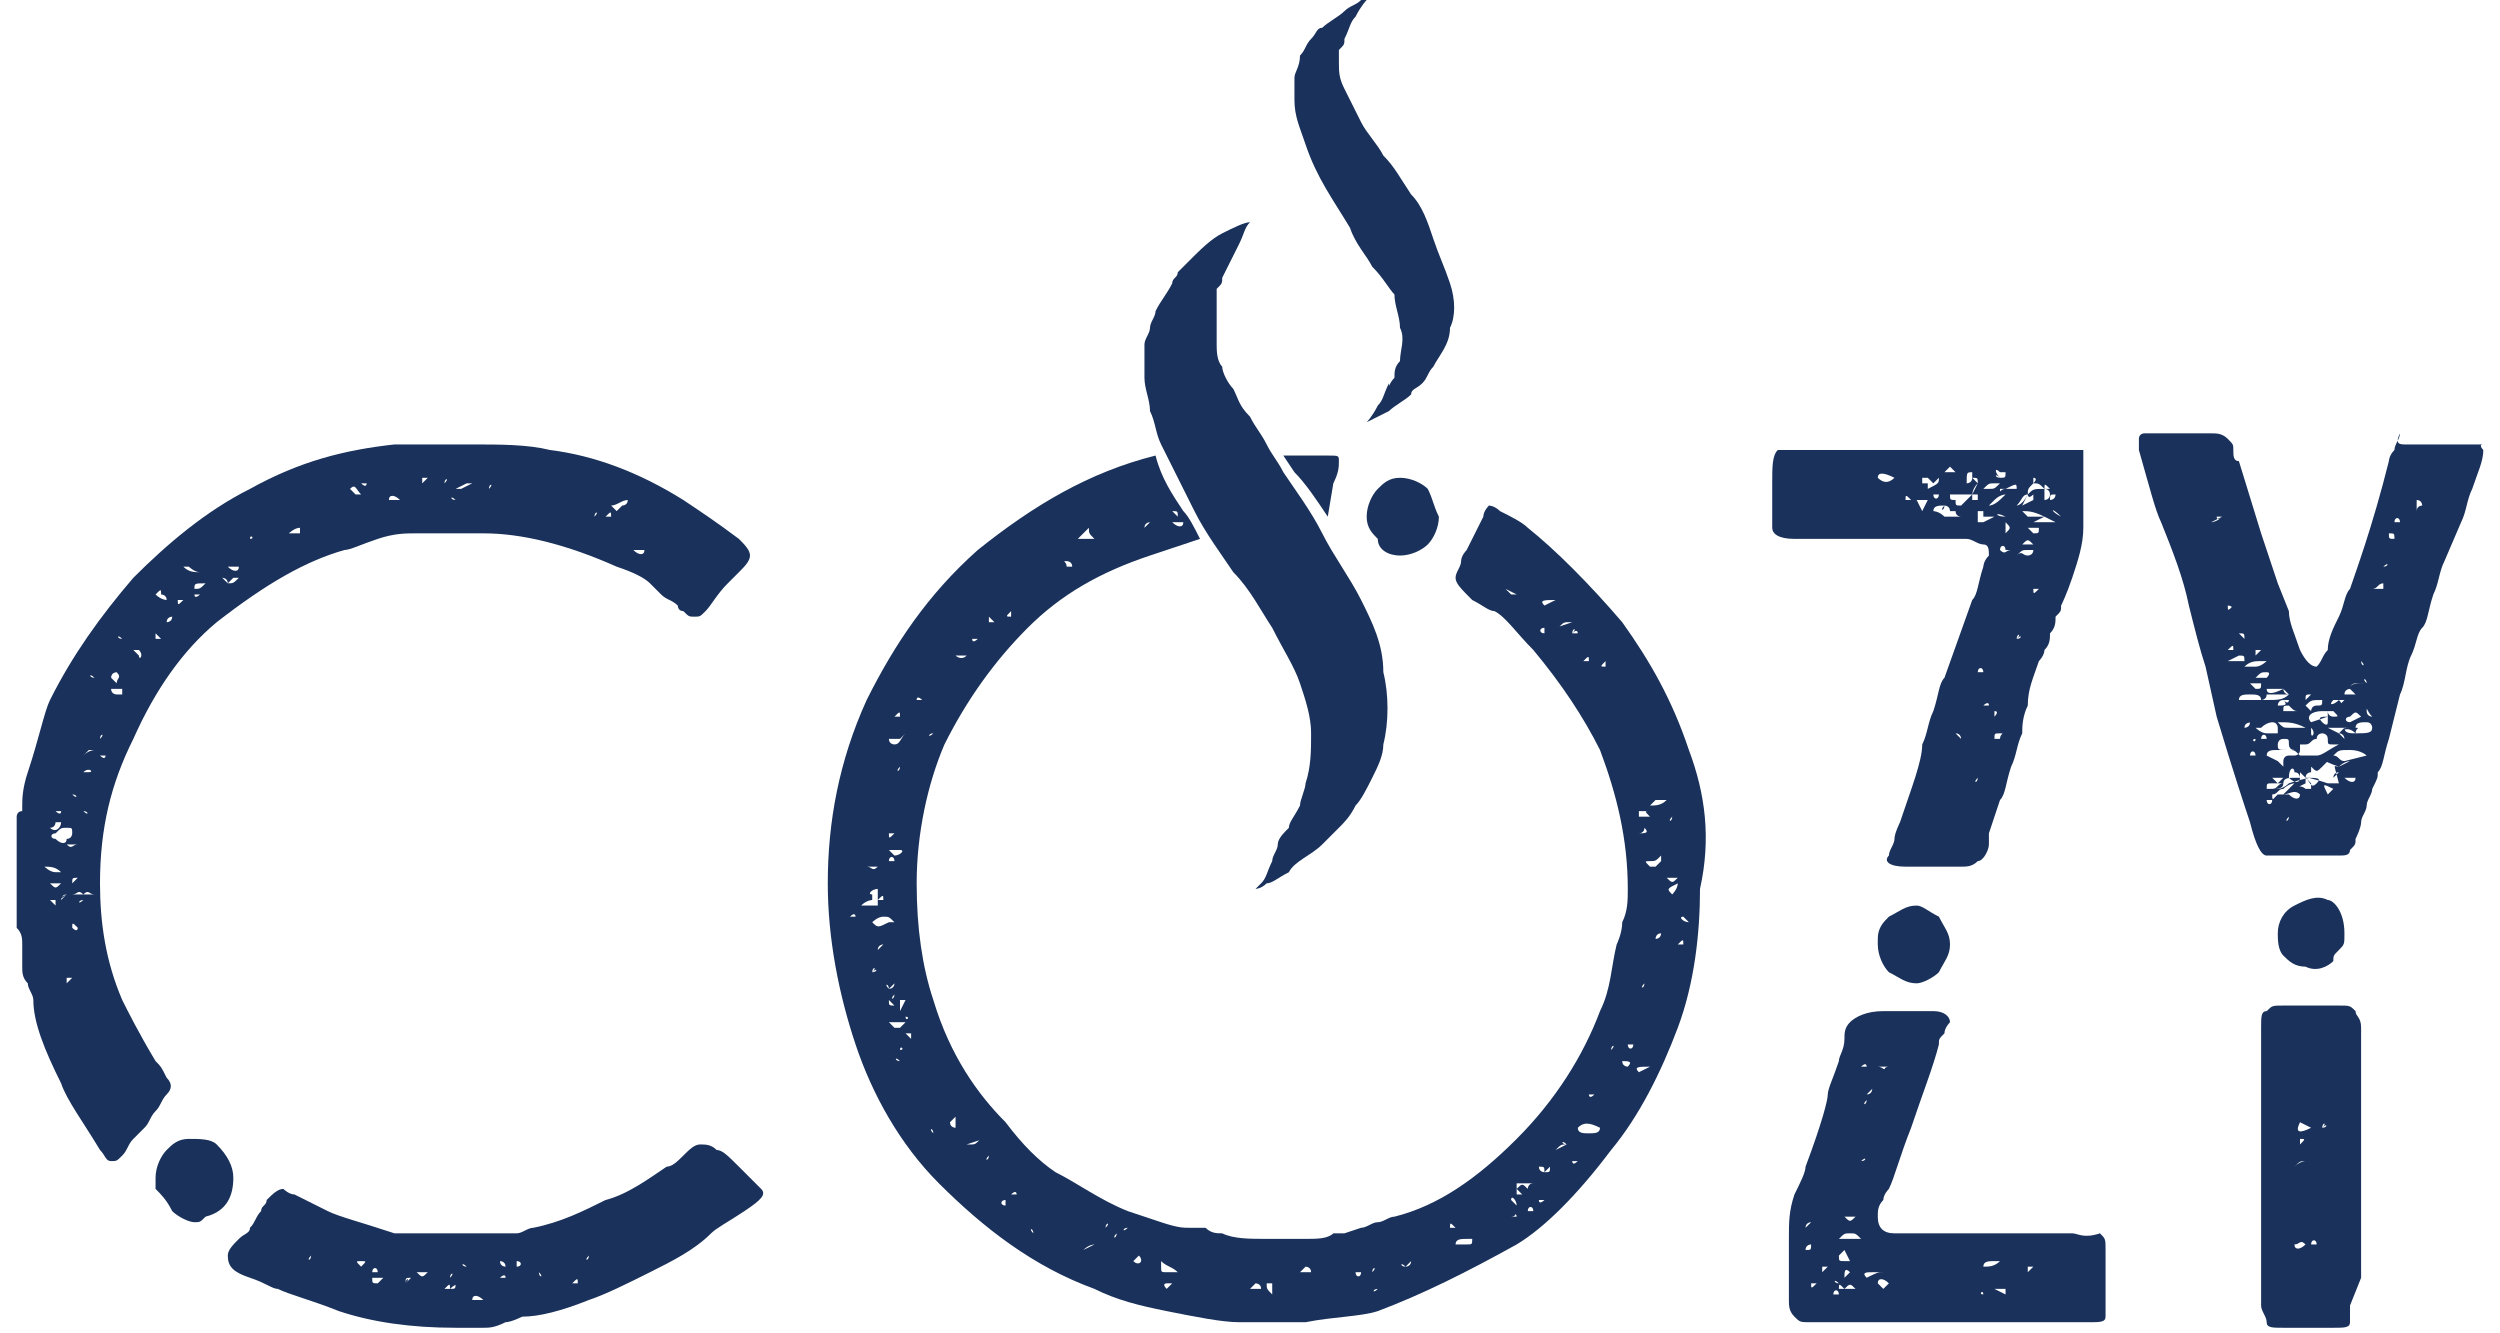
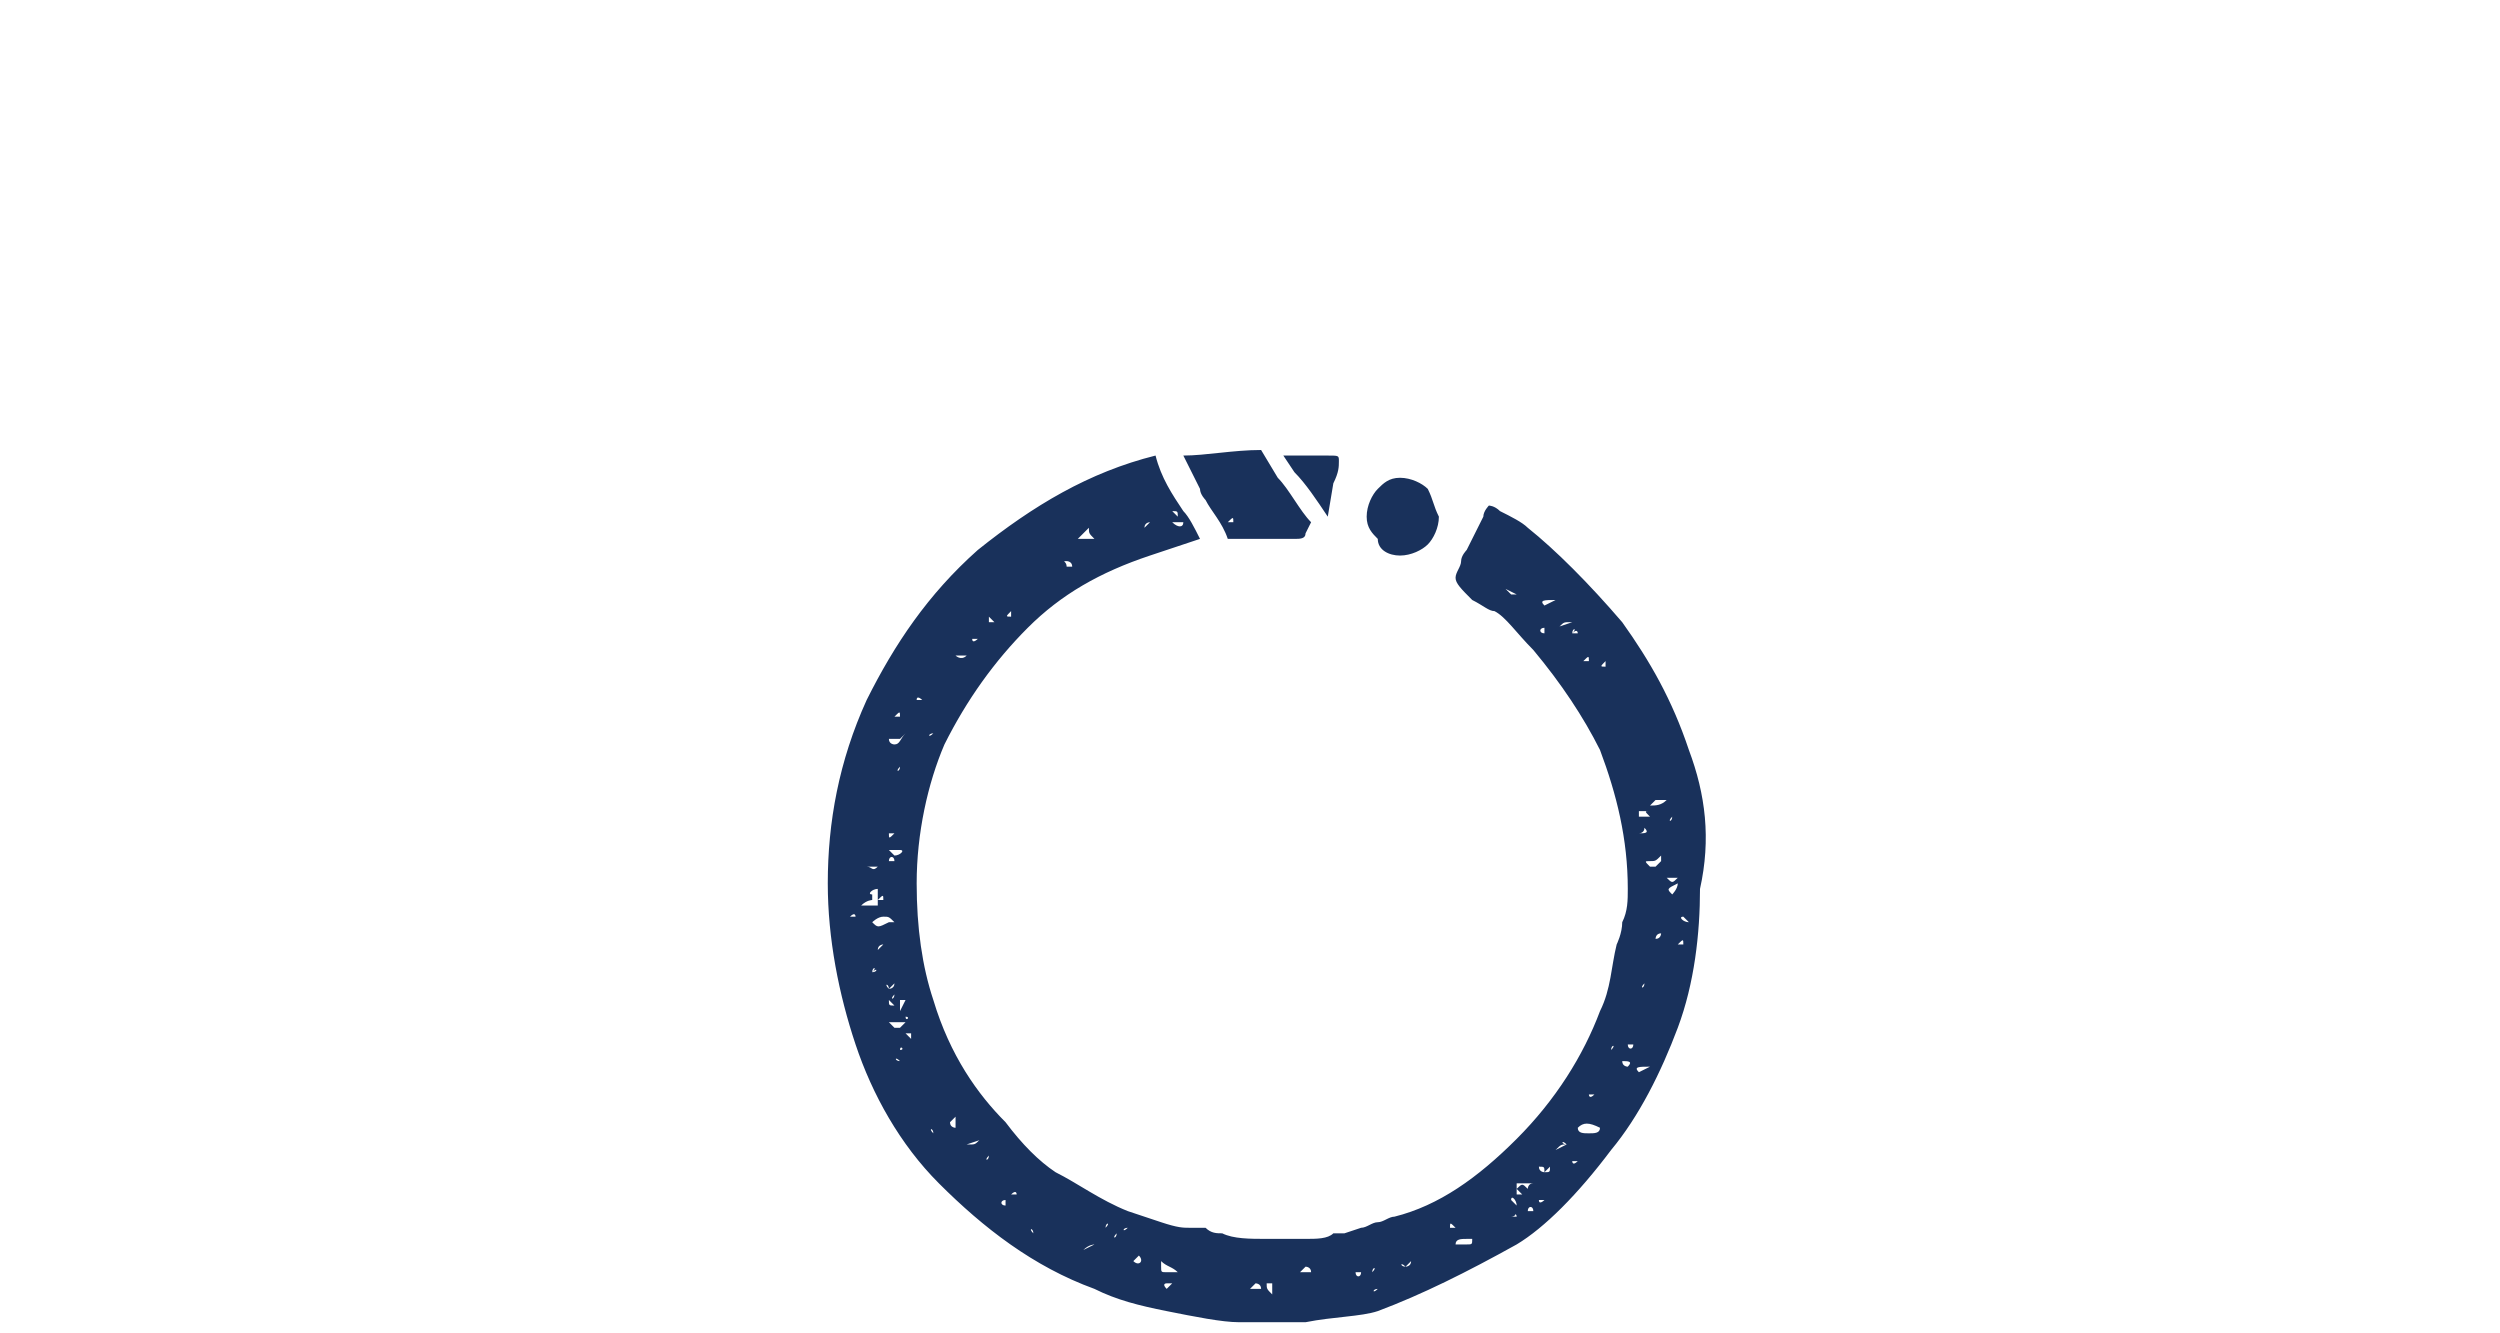
<svg xmlns="http://www.w3.org/2000/svg" id="Layer_1" x="0px" y="0px" viewBox="0 0 45 24" style="enable-background:new 0 0 45 24;" xml:space="preserve">
  <style type="text/css">	.st0{fill:#19315B;}</style>
  <g>
-     <path class="st0" d="M3,19.4c0.1,0.1,0.1,0.2,0,0.3c-0.1,0.1-0.1,0.2-0.2,0.3c-0.1,0.1-0.1,0.2-0.2,0.3c-0.1,0.1-0.1,0.1-0.2,0.2  c-0.1,0.1-0.1,0.2-0.2,0.3c-0.1,0.1-0.1,0.1-0.2,0.1c-0.1,0-0.1-0.1-0.2-0.2c-0.3-0.5-0.6-0.9-0.7-1.2c-0.3-0.6-0.5-1.1-0.5-1.5  c0-0.1-0.1-0.2-0.1-0.3c-0.1-0.1-0.1-0.2-0.1-0.3c0-0.2,0-0.3,0-0.4c0-0.1,0-0.2-0.1-0.3l0-0.4l0-0.7c0-0.2,0-0.4,0-0.6v0  c0-0.1,0-0.2,0-0.3c0,0,0-0.1,0.1-0.1c0,0,0-0.1,0-0.1c0-0.1,0-0.3,0.1-0.6c0.2-0.6,0.3-1.1,0.4-1.3c0.4-0.8,0.9-1.5,1.5-2.2  c0.6-0.6,1.3-1.2,2.1-1.6C5.4,8.3,6.2,8.1,7.1,8c0.2,0,0.5,0,0.8,0c0.3,0,0.5,0,0.6,0c0.5,0,1,0,1.4,0.1c0.8,0.1,1.6,0.4,2.4,0.9  c0.3,0.2,0.6,0.4,1,0.7c0.1,0.1,0.2,0.2,0.2,0.3c0,0.1-0.1,0.2-0.2,0.3c-0.1,0.1-0.2,0.2-0.2,0.2c-0.2,0.2-0.3,0.4-0.4,0.5  c-0.1,0.1-0.1,0.1-0.2,0.1c-0.1,0-0.1,0-0.2-0.1c-0.1,0-0.1-0.1-0.1-0.1c-0.1-0.1-0.2-0.1-0.3-0.2c-0.1-0.1-0.1-0.1-0.2-0.2  c-0.1-0.1-0.3-0.2-0.6-0.3c-0.9-0.4-1.7-0.6-2.4-0.6H7.7c-0.1,0-0.1,0-0.1,0c0,0-0.1,0-0.1,0c-0.2,0-0.4,0-0.7,0.1  C6.5,9.8,6.3,9.9,6.2,9.9c-0.7,0.2-1.4,0.6-2.3,1.3c-0.6,0.5-1.1,1.2-1.5,2.1c-0.4,0.8-0.6,1.6-0.6,2.6c0,0.7,0.1,1.4,0.4,2.1  c0.1,0.2,0.3,0.6,0.6,1.1C2.9,19.2,2.9,19.2,3,19.4z M0.9,16.4L0.9,16.4l-0.1,0L0.9,16.4z M0.8,15.6c0,0,0.1,0.1,0.2,0.1  c0.2,0,0.2,0,0.3,0c0,0-0.1,0-0.2,0C1,15.6,0.9,15.6,0.8,15.6L0.8,15.6z M1.1,16.2c0,0,0.1-0.1,0.1-0.1c0,0-0.1,0.1-0.2,0.1  l0.2-0.1C1.1,16.1,1.1,16.2,1.1,16.2c-0.1,0-0.1,0-0.1,0l-0.1,0c0,0,0,0,0,0c0,0,0,0-0.1,0l0.1,0l0.1,0.1L1,16.2  C1.1,16.2,1.1,16.2,1.1,16.2z M0.9,14.9C0.9,15,0.9,15,0.9,14.9c0.1,0.1,0.2,0,0.2-0.1c0,0-0.1,0-0.1,0C1,14.8,1,14.9,0.9,14.9  C0.9,14.9,0.9,14.9,0.9,14.9z M1.1,15.9c0,0-0.1,0-0.2,0c0,0,0,0,0,0c0,0,0,0,0,0l0,0l0,0C1,16,1,16,1.1,15.9z M1,16.6L1,16.6  C1.1,16.6,1,16.6,1,16.6L1,16.6z M1,16.8L1,16.8L1,16.8C1,16.9,1,16.8,1,16.8z M1.1,14.6c-0.1,0-0.1,0-0.1,0  C1,14.6,1.1,14.7,1.1,14.6c0,0,0.1,0,0.1,0C1.2,14.6,1.2,14.6,1.1,14.6z M1.1,17.7C1.1,17.7,1,17.7,1.1,17.7  C1.1,17.8,1.1,17.8,1.1,17.7z M1.1,15.4C1.1,15.5,1.1,15.5,1.1,15.4L1.1,15.4C1.1,15.4,1.1,15.4,1.1,15.4z M1.2,15.1  c0.1,0,0.1-0.1,0.1-0.1c0-0.1,0-0.1-0.1-0.1c-0.1,0-0.1,0-0.2,0.1c-0.1,0-0.1,0.1,0,0.1C1.1,15.2,1.2,15.2,1.2,15.1z M1.1,17  C1.1,17,1.1,16.9,1.1,17C1.1,17,1.1,17,1.1,17z M1.1,15.8C1.2,15.8,1.2,15.8,1.1,15.8C1.1,15.8,1.1,15.8,1.1,15.8z M1.1,13.5  L1.1,13.5L1.1,13.5L1.1,13.5l0.1,0.1C1.3,13.6,1.3,13.6,1.1,13.5L1.1,13.5l0.2,0.1l-0.1,0L1.1,13.5L1.1,13.5  C1.1,13.5,1.1,13.5,1.1,13.5z M1.2,15.2C1.2,15.3,1.2,15.3,1.2,15.2c0.1,0.1,0.1,0,0.2,0l0,0H1.2z M1.3,17.6c0,0-0.1,0-0.1,0l0,0.1  L1.3,17.6z M1.3,14.3L1.3,14.3C1.3,14.3,1.3,14.3,1.3,14.3c-0.1,0-0.1-0.1-0.1-0.1L1.3,14.3L1.3,14.3L1.3,14.3  C1.4,14.4,1.4,14.3,1.3,14.3L1.3,14.3h0.1C1.4,14.3,1.3,14.3,1.3,14.3z M1.2,17.4C1.2,17.5,1.2,17.5,1.2,17.4  C1.3,17.4,1.3,17.4,1.2,17.4L1.2,17.4z M1.2,16.4L1.2,16.4C1.2,16.3,1.2,16.3,1.2,16.4z M1.3,16.7C1.3,16.7,1.3,16.7,1.3,16.7  c0.1,0.1,0.1,0,0.1,0C1.3,16.6,1.3,16.6,1.3,16.7z M1.4,15.8C1.4,15.8,1.4,15.8,1.4,15.8C1.4,15.8,1.4,15.8,1.4,15.8  c-0.1,0-0.1,0-0.1,0.1L1.4,15.8C1.4,15.9,1.4,15.9,1.4,15.8z M1.4,17.5C1.4,17.5,1.4,17.5,1.4,17.5C1.4,17.5,1.4,17.5,1.4,17.5  C1.3,17.5,1.4,17.5,1.4,17.5z M1.5,14.7C1.4,14.7,1.4,14.7,1.5,14.7L1.5,14.7L1.5,14.7z M1.5,16.1c0.1,0,0.1,0,0.2,0  C1.6,16.1,1.6,16,1.5,16.1c-0.1-0.1-0.1,0-0.2,0C1.4,16.1,1.5,16.1,1.5,16.1z M1.5,17.2C1.5,17.2,1.5,17.2,1.5,17.2  c-0.1,0-0.1,0-0.1,0C1.4,17.2,1.5,17.2,1.5,17.2z M1.4,17.8C1.4,17.8,1.4,17.8,1.4,17.8L1.4,17.8C1.4,17.8,1.4,17.8,1.4,17.8z   M1.5,13.9C1.6,13.9,1.6,13.9,1.5,13.9c0.1,0,0.1,0,0.1,0C1.7,13.9,1.6,13.8,1.5,13.9C1.4,13.8,1.4,13.8,1.5,13.9  C1.4,13.9,1.5,13.9,1.5,13.9z M1.5,13.6c0,0-0.1,0-0.1,0L1.5,13.6L1.5,13.6L1.5,13.6C1.6,13.6,1.6,13.6,1.5,13.6z M1.5,14.4  C1.5,14.4,1.5,14.4,1.5,14.4L1.5,14.4L1.5,14.4z M1.5,16.2C1.5,16.2,1.5,16.2,1.5,16.2C1.4,16.2,1.4,16.3,1.5,16.2L1.5,16.2z   M1.5,15.2C1.5,15.2,1.5,15.2,1.5,15.2L1.5,15.2C1.5,15.2,1.5,15.2,1.5,15.2z M1.5,13.2L1.5,13.2l0.2,0C1.6,13.2,1.6,13.2,1.5,13.2  z M1.5,14.6C1.5,14.6,1.5,14.7,1.5,14.6C1.6,14.7,1.6,14.6,1.5,14.6C1.5,14.6,1.5,14.6,1.5,14.6z M1.6,14.1  C1.6,14.1,1.6,14.1,1.6,14.1C1.6,14,1.6,14,1.6,14.1C1.6,14.1,1.6,14.1,1.6,14.1z M1.5,17.9C1.5,17.9,1.5,17.9,1.5,17.9L1.5,17.9  C1.5,17.8,1.5,17.9,1.5,17.9z M1.6,12.8c0.1,0,0.2,0,0.2,0C1.8,12.8,1.7,12.8,1.6,12.8L1.6,12.8z M1.6,12.9C1.6,13,1.6,13,1.6,12.9  c0,0,0.1,0,0.1,0C1.7,12.9,1.6,12.9,1.6,12.9z M1.7,13.5l-0.1,0l-0.1,0.1C1.6,13.5,1.7,13.5,1.7,13.5z M1.7,17.4  c-0.1,0-0.1,0-0.1,0H1.7L1.7,17.4z M1.7,13.7L1.7,13.7L1.7,13.7L1.7,13.7C1.7,13.7,1.7,13.7,1.7,13.7C1.6,13.7,1.7,13.7,1.7,13.7z   M1.7,12.2C1.7,12.2,1.7,12.2,1.7,12.2C1.6,12.1,1.6,12.2,1.7,12.2z M1.7,14.9C1.7,14.9,1.7,14.9,1.7,14.9  C1.7,14.9,1.6,14.9,1.7,14.9L1.7,14.9z M1.7,17.8C1.7,17.8,1.7,17.8,1.7,17.8L1.7,17.8C1.6,17.8,1.7,17.8,1.7,17.8z M1.7,19.1  C1.7,19.1,1.6,19.1,1.7,19.1C1.6,19.1,1.6,19.1,1.7,19.1z M1.8,13.9C1.8,13.9,1.8,13.9,1.8,13.9C1.7,13.9,1.7,13.9,1.8,13.9z   M1.7,12.3c0,0,0.1,0,0.1,0H1.7L1.7,12.3z M1.8,17.7l0.1,0C1.9,17.7,1.8,17.7,1.8,17.7C1.8,17.7,1.8,17.7,1.8,17.7L1.8,17.7z   M1.7,13.6C1.8,13.6,1.8,13.6,1.7,13.6L1.7,13.6C1.7,13.6,1.7,13.6,1.7,13.6z M1.8,13.3C1.9,13.3,1.9,13.3,1.8,13.3  C1.9,13.2,1.8,13.2,1.8,13.3C1.8,13.3,1.8,13.3,1.8,13.3C1.8,13.3,1.8,13.4,1.8,13.3z M1.9,19L1.9,19l-0.1,0c0,0,0,0,0,0  c0,0,0,0-0.1,0l0,0L1.9,19L1.9,19C1.9,19,1.9,19,1.9,19z M1.8,12.8C1.9,12.8,1.9,12.8,1.8,12.8C1.9,12.8,1.9,12.8,1.8,12.8  L1.8,12.8z M1.9,13.6L1.9,13.6l-0.1,0C1.9,13.7,1.9,13.6,1.9,13.6z M1.9,12.1C1.9,12.1,1.8,12.1,1.9,12.1L1.9,12.1  C1.9,12,1.9,12,1.9,12.1z M1.9,18.9C1.9,18.9,1.9,18.9,1.9,18.9L1.9,18.9C1.9,18.9,1.9,18.9,1.9,18.9z M2,12.4  C1.9,12.4,1.9,12.4,2,12.4c0,0.1,0.1,0.1,0.1,0.1s0,0,0.1,0c0,0,0,0,0-0.1C2.1,12.4,2,12.4,2,12.4z M2,18.4C2,18.4,2,18.4,2,18.4  C1.9,18.4,1.9,18.4,2,18.4L2,18.4z M2,12.3C2,12.2,2,12.2,2,12.3C1.9,12.2,1.9,12.2,2,12.3z M2,19.5C2,19.5,2,19.5,2,19.5L2,19.5  C2,19.5,2,19.5,2,19.5z M2.1,12.1c0,0-0.1,0-0.1,0.1c0,0,0.1,0.1,0.1,0.1C2.1,12.2,2.2,12.2,2.1,12.1C2.2,12.2,2.2,12.2,2.1,12.1  C2.2,12.1,2.2,12.1,2.1,12.1z M2.2,12.6c-0.1,0-0.1,0-0.2,0H2.2L2.2,12.6z M2.1,18.6C2.1,18.6,2.1,18.6,2.1,18.6L2.1,18.6  C2.1,18.6,2.1,18.6,2.1,18.6z M2.2,11.5C2.2,11.5,2.2,11.4,2.2,11.5C2.1,11.4,2.1,11.5,2.2,11.5z M2.2,19.4  C2.2,19.4,2.2,19.4,2.2,19.4c0,0-0.1,0-0.1,0C2.2,19.4,2.2,19.4,2.2,19.4z M2.2,12.6c0.1,0,0.1,0,0.1,0H2.2L2.2,12.6z M2.3,11.3  C2.3,11.3,2.3,11.3,2.3,11.3L2.3,11.3C2.3,11.3,2.3,11.3,2.3,11.3z M2.5,11.7c0,0-0.1,0-0.1,0c0,0,0,0,0.1,0.1  C2.5,11.9,2.6,11.8,2.5,11.7C2.5,11.7,2.5,11.7,2.5,11.7z M2.6,12.2L2.6,12.2H2.5C2.5,12.2,2.6,12.2,2.6,12.2z M2.6,12.1  C2.6,12.1,2.5,12,2.6,12.1C2.5,12.1,2.5,12.1,2.6,12.1z M2.6,11.2C2.7,11.2,2.7,11.2,2.6,11.2L2.6,11.2z M2.8,11.5c0,0,0.1,0,0.1,0  l-0.1-0.1C2.8,11.5,2.8,11.5,2.8,11.5z M2.8,10.7C2.8,10.7,2.8,10.7,2.8,10.7C2.9,10.8,3,10.8,3,10.8c0-0.1-0.1-0.1-0.1-0.1  C2.9,10.6,2.9,10.6,2.8,10.7L2.8,10.7z M2.9,11.7C2.9,11.7,2.9,11.7,2.9,11.7C2.9,11.8,2.9,11.8,2.9,11.7z M3.1,21.8  c0.1,0.1,0.3,0.2,0.4,0.2c0.1,0,0.1,0,0.2-0.1c0.4-0.1,0.5-0.4,0.5-0.7c0-0.2-0.1-0.4-0.3-0.6c-0.1-0.1-0.3-0.1-0.5-0.1  c-0.2,0-0.3,0.1-0.4,0.2c-0.1,0.1-0.2,0.3-0.2,0.5c0,0.1,0,0.2,0,0.2C2.9,21.5,3,21.6,3.1,21.8z M3,10.9C3,10.9,3,10.9,3,10.9  L3,10.9C2.9,10.9,2.9,10.9,3,10.9z M3,11.3c0,0,0,0,0.1,0C3.1,11.3,3,11.3,3,11.3C3,11.3,3,11.3,3,11.3C3,11.3,3,11.3,3,11.3z   M3.1,11.1c0,0-0.1,0-0.1,0.1C3,11.2,3.1,11.2,3.1,11.1C3.1,11.2,3.1,11.2,3.1,11.1C3.1,11.1,3.1,11.1,3.1,11.1z M3.1,11  C3.1,11,3.1,11,3.1,11L3.1,11C3.1,11,3.1,11,3.1,11z M3.2,10.8C3.2,10.8,3.2,10.8,3.2,10.8c0,0.1,0,0.1,0.1,0  C3.3,10.8,3.3,10.8,3.2,10.8z M3.2,11.4L3.2,11.4C3.2,11.4,3.2,11.4,3.2,11.4z M3.4,10.2c0,0-0.1,0-0.1,0c0.1,0.1,0.2,0.1,0.3,0.1  C3.5,10.3,3.4,10.2,3.4,10.2z M3.4,10.7C3.4,10.7,3.4,10.7,3.4,10.7L3.4,10.7z M3.5,10.1c0,0,0.1,0,0.1,0H3.5L3.5,10.1z M3.6,10.7  c0,0-0.1,0-0.1,0C3.5,10.8,3.6,10.7,3.6,10.7z M3.5,11C3.5,11,3.5,11,3.5,11L3.5,11C3.5,11,3.5,11,3.5,11z M3.7,10.5  C3.7,10.5,3.7,10.5,3.7,10.5c-0.2,0-0.2,0-0.2,0.1C3.6,10.6,3.6,10.6,3.7,10.5C3.7,10.5,3.7,10.5,3.7,10.5  C3.8,10.5,3.8,10.5,3.7,10.5z M3.6,10.8C3.6,10.8,3.6,10.8,3.6,10.8L3.6,10.8C3.6,10.8,3.6,10.8,3.6,10.8z M3.6,11  C3.7,11,3.7,11,3.6,11L3.6,11C3.6,11,3.6,11,3.6,11z M3.7,11.1C3.6,11.1,3.6,11.1,3.7,11.1C3.6,11.1,3.6,11.1,3.7,11.1L3.7,11.1z   M3.7,10.3C3.7,10.3,3.7,10.4,3.7,10.3L3.7,10.3C3.7,10.3,3.7,10.3,3.7,10.3z M3.7,10.8C3.7,10.7,3.7,10.7,3.7,10.8L3.7,10.8  C3.8,10.8,3.8,10.8,3.7,10.8z M3.9,10.4c0,0-0.1,0-0.1,0C3.9,10.4,3.9,10.4,3.9,10.4C3.9,10.4,3.9,10.4,3.9,10.4z M3.9,10.6  C3.9,10.6,3.9,10.6,3.9,10.6L3.9,10.6C3.9,10.6,3.9,10.6,3.9,10.6z M3.9,10.1C3.9,10.1,3.9,10.1,3.9,10.1L3.9,10.1L3.9,10.1  C4,10.1,4,10.1,3.9,10.1L3.9,10.1L3.9,10.1L3.9,10.1C3.9,10.1,3.9,10.1,3.9,10.1z M4,10.7L4,10.7C4,10.8,4,10.8,4,10.7L4,10.7z   M4.1,10.2C4.1,10.2,4,10.2,4.1,10.2C4.1,10.3,4.1,10.3,4.1,10.2c0.1,0.1,0.2,0.1,0.2,0C4.2,10.2,4.2,10.2,4.1,10.2z M4.1,10.5  c0.1,0,0.1,0,0.2-0.1c0,0,0,0-0.1,0C4.2,10.4,4.2,10.4,4.1,10.5c0-0.1-0.1-0.1-0.1-0.1L4.1,10.5z M4.1,9.7C4.1,9.7,4.1,9.7,4.1,9.7  L4.1,9.7C4.1,9.7,4.1,9.7,4.1,9.7z M13.3,21c-0.2-0.2-0.3-0.3-0.4-0.3c-0.1-0.1-0.2-0.1-0.3-0.1c-0.1,0-0.2,0.1-0.3,0.2  c-0.1,0.1-0.2,0.2-0.3,0.2c-0.3,0.2-0.7,0.5-1.1,0.6c-0.4,0.2-0.8,0.4-1.3,0.5c-0.1,0-0.2,0.1-0.3,0.1s-0.1,0-0.1,0  c0,0-0.1,0-0.1,0c-0.1,0-0.2,0-0.3,0c-0.1,0-0.2,0-0.3,0c-0.3,0-0.6,0-0.8,0c-0.1,0-0.2,0-0.3,0c-0.1,0-0.2,0-0.3,0  c-0.6-0.2-1-0.3-1.2-0.4l-0.6-0.3c-0.1,0-0.2-0.1-0.2-0.1c-0.1,0-0.2,0.1-0.3,0.2c0,0.1-0.1,0.1-0.1,0.2c-0.1,0.1-0.1,0.2-0.2,0.3  c0,0.1-0.1,0.1-0.2,0.2c-0.1,0.1-0.2,0.2-0.2,0.3c0,0.2,0.1,0.3,0.4,0.4c0.3,0.1,0.4,0.2,0.5,0.2c0.2,0.1,0.6,0.2,1.1,0.4  c0.6,0.2,1.3,0.3,2.1,0.3h0.1c0.1,0,0.1,0,0.2,0c0.1,0,0.2,0,0.2,0c0.1,0,0.2,0,0.4-0.1c0.1,0,0.3-0.1,0.3-0.1  c0.3,0,0.7-0.1,1.2-0.3c0.3-0.1,0.7-0.3,1.1-0.5c0.4-0.2,0.8-0.4,1.1-0.7c0.1-0.1,0.3-0.2,0.6-0.4c0.3-0.2,0.4-0.3,0.3-0.4  C13.6,21.3,13.5,21.2,13.3,21z M4.4,10.6C4.4,10.6,4.4,10.6,4.4,10.6C4.4,10.6,4.4,10.6,4.4,10.6L4.4,10.6z M4.5,9.7  C4.5,9.7,4.5,9.7,4.5,9.7C4.6,9.7,4.5,9.6,4.5,9.7z M4.7,9.9C4.6,9.9,4.6,9.9,4.7,9.9L4.7,9.9L4.7,9.9C4.7,9.9,4.7,9.9,4.7,9.9z   M4.8,10.3L4.8,10.3L4.8,10.3C4.7,10.2,4.8,10.2,4.8,10.3z M4.9,9.6C4.9,9.6,4.9,9.6,4.9,9.6C4.9,9.7,4.9,9.7,4.9,9.6  C4.9,9.7,4.9,9.7,4.9,9.6C5,9.6,4.9,9.6,4.9,9.6z M5.1,9.9L5.1,9.9C5.1,9.9,5.1,9.9,5.1,9.9z M5.1,9.8C5.1,9.8,5.2,9.8,5.1,9.8  L5.1,9.8C5.1,9.8,5.1,9.8,5.1,9.8z M5.2,9.6c0.1,0,0.1,0,0.2,0l0-0.1C5.3,9.5,5.2,9.6,5.2,9.6z M5.6,22.6L5.6,22.6  C5.6,22.7,5.5,22.7,5.6,22.6L5.6,22.6z M5.7,9L5.7,9L5.7,9z M6,8.8L6,8.8C6.1,8.8,6.1,8.8,6,8.8L6,8.8z M6,9.1C6,9.1,6,9,6,9.1  L6,9.1z M6,9.5L6,9.5L6,9.5C6.1,9.5,6.1,9.5,6,9.5z M6.1,8.6C6.1,8.6,6.1,8.7,6.1,8.6C6.1,8.6,6.1,8.6,6.1,8.6z M6.2,22.7  C6.2,22.7,6.1,22.7,6.2,22.7C6.1,22.7,6.1,22.7,6.2,22.7L6.2,22.7z M6.3,9.1C6.3,9.1,6.3,9.1,6.3,9.1L6.3,9.1C6.3,9,6.3,9,6.3,9.1z   M6.3,8.8c0,0,0,0,0.1,0.1c0,0,0,0,0.1,0c0,0,0,0,0,0C6.4,8.8,6.4,8.7,6.3,8.8z M6.4,23.2C6.4,23.2,6.4,23.2,6.4,23.2L6.4,23.2z   M6.5,22.8c-0.1-0.1-0.1-0.1,0-0.1C6.6,22.7,6.6,22.7,6.5,22.8L6.5,22.8z M6.5,8.7C6.6,8.8,6.6,8.8,6.5,8.7c0.1,0.1,0.1,0,0.1,0  C6.6,8.7,6.6,8.7,6.5,8.7z M6.6,23.1C6.5,23.1,6.5,23.1,6.6,23.1C6.5,23.1,6.5,23.1,6.6,23.1L6.6,23.1z M6.7,9L6.7,9  C6.6,9,6.6,9,6.7,9z M6.7,22.9L6.7,22.9c0-0.1,0.1-0.1,0.1,0L6.7,22.9z M6.7,8.9C6.8,8.9,6.8,8.9,6.7,8.9L6.7,8.9  C6.7,8.8,6.7,8.8,6.7,8.9z M6.7,8.5c0,0,0.1,0,0.1,0H6.7L6.7,8.5z M6.8,22.7C6.8,22.7,6.8,22.7,6.8,22.7  C6.8,22.6,6.8,22.6,6.8,22.7C6.8,22.7,6.8,22.7,6.8,22.7z M6.9,23c0,0-0.1,0.1-0.1,0.1c-0.1,0-0.1,0-0.1-0.1H6.9z M6.9,9.3  C6.9,9.3,6.9,9.3,6.9,9.3C6.9,9.3,6.9,9.2,6.9,9.3L6.9,9.3z M6.9,8.8c0.1,0,0.1,0,0.2,0H6.9L6.9,8.8z M7.2,9C7.2,9,7.2,9,7.2,9  C7.1,8.9,7,8.9,7,9l0.1,0L7.2,9z M7.2,22.6C7.2,22.6,7.2,22.6,7.2,22.6L7.2,22.6C7.2,22.6,7.2,22.6,7.2,22.6z M7.2,22.9  C7.2,22.9,7.2,22.9,7.2,22.9C7.2,22.9,7.2,22.8,7.2,22.9L7.2,22.9z M7.2,8.8C7.2,8.8,7.2,8.8,7.2,8.8L7.2,8.8  C7.2,8.8,7.2,8.8,7.2,8.8z M7.2,9.3C7.2,9.3,7.2,9.3,7.2,9.3L7.2,9.3C7.2,9.2,7.2,9.3,7.2,9.3z M7.3,23.1  C7.3,23.1,7.3,23.1,7.3,23.1C7.3,23.1,7.3,23.1,7.3,23.1C7.3,23.1,7.3,23,7.3,23.1C7.3,23,7.4,23,7.3,23.1c0-0.1,0-0.1,0.1-0.1v0  c0,0,0,0,0,0L7.3,23.1L7.3,23.1z M7.3,9.1c0,0,0.1,0,0.1,0C7.4,9.1,7.4,9.1,7.3,9.1z M7.3,8.6L7.3,8.6l0.1,0  C7.4,8.6,7.4,8.6,7.3,8.6z M7.3,22.6L7.3,22.6C7.4,22.5,7.4,22.5,7.3,22.6L7.3,22.6z M7.5,22.9C7.5,22.9,7.5,22.9,7.5,22.9  L7.5,22.9C7.5,22.9,7.5,22.9,7.5,22.9z M7.5,23.2C7.5,23.2,7.5,23.2,7.5,23.2c0.1,0,0.1,0,0.1,0L7.5,23.2L7.5,23.2z M7.6,8.6  C7.6,8.6,7.5,8.6,7.6,8.6l0,0.1h0l0.1-0.1C7.7,8.6,7.6,8.6,7.6,8.6z M7.7,22.9C7.7,22.9,7.7,23,7.7,22.9c-0.1,0.1-0.1,0.1-0.2,0  C7.6,22.9,7.7,22.9,7.7,22.9z M7.7,23.1C7.7,23.1,7.7,23.1,7.7,23.1L7.7,23.1z M8,8.7C8,8.7,8,8.7,8,8.7l0,0.1h0h0h0h0L8,8.7  C8.1,8.7,8.1,8.7,8,8.7C8.1,8.6,8,8.6,8,8.7z M8,8.5C8,8.5,8,8.5,8,8.5L8,8.5z M8.1,23.2c-0.1,0-0.1,0-0.1,0  C8.1,23.1,8.1,23.1,8.1,23.2c0.1-0.1,0.2-0.1,0.1-0.1C8.2,23.2,8.2,23.2,8.1,23.2z M8.2,9C8.2,9,8.2,9,8.2,9C8.1,8.9,8.1,9,8.2,9  C8.1,9,8.1,9,8.2,9C8.2,9,8.2,9,8.2,9z M8.1,23L8.1,23C8.1,22.9,8.2,22.9,8.1,23L8.1,23z M8.2,8.8L8.2,8.8L8.2,8.8h0.1l0.2-0.1h0.1  c0,0,0,0,0,0c0,0,0,0,0,0l0,0c0,0,0,0,0,0l0,0c0,0-0.1,0-0.1,0c0,0-0.1,0-0.1,0L8.2,8.8z M8.3,8.6L8.3,8.6l0.2,0  C8.4,8.6,8.3,8.6,8.3,8.6z M8.5,23.4l-0.1-0.1l-0.1-0.1C8.4,23.3,8.4,23.3,8.5,23.4l-0.1-0.1L8.5,23.4c0-0.1,0.1-0.1,0.2,0  C8.6,23.4,8.5,23.4,8.5,23.4L8.5,23.4z M8.4,22.8C8.3,22.8,8.3,22.7,8.4,22.8C8.4,22.7,8.4,22.8,8.4,22.8  C8.5,22.8,8.5,22.8,8.4,22.8L8.4,22.8z M8.4,23C8.4,23,8.4,23,8.4,23C8.4,23,8.4,23,8.4,23L8.4,23z M8.6,9L8.6,9H8.5  C8.5,9,8.5,9,8.6,9z M8.5,8.5C8.5,8.5,8.5,8.5,8.5,8.5L8.5,8.5C8.5,8.5,8.5,8.5,8.5,8.5z M8.6,9.1C8.6,9.1,8.6,9.1,8.6,9.1L8.6,9.1  C8.6,9.1,8.6,9.1,8.6,9.1z M8.6,23.2C8.7,23.2,8.7,23.2,8.6,23.2C8.6,23.2,8.6,23.2,8.6,23.2z M8.7,8.9C8.7,8.9,8.7,8.9,8.7,8.9  L8.7,8.9C8.7,8.9,8.7,8.9,8.7,8.9z M8.7,22.6C8.7,22.6,8.7,22.6,8.7,22.6C8.7,22.6,8.7,22.6,8.7,22.6L8.7,22.6z M8.7,8.6L8.7,8.6  l0.1,0L8.7,8.6z M8.8,8.8C8.9,8.8,8.9,8.8,8.8,8.8C8.9,8.7,8.9,8.7,8.8,8.8C8.9,8.7,8.8,8.7,8.8,8.8C8.8,8.8,8.8,8.8,8.8,8.8z   M8.8,23.2C8.8,23.2,8.8,23.2,8.8,23.2l0.1,0.1L8.8,23.2l0.1,0.1L8.8,23.2L8.8,23.2z M8.9,8.5C8.9,8.5,8.9,8.5,8.9,8.5L8.9,8.5  C8.9,8.5,8.9,8.5,8.9,8.5z M9,23C9,23,8.9,23,9,23C8.9,23,8.9,23,9,23L9,23z M9.1,22.8c0,0-0.1,0-0.1-0.1C9,22.7,9.1,22.7,9.1,22.8  C9.1,22.7,9.1,22.7,9.1,22.8C9.1,22.7,9.1,22.7,9.1,22.8z M9.1,23C9.1,23,9.1,22.9,9.1,23H9C9,23,9.1,22.9,9.1,23  C9.1,22.9,9.1,22.9,9.1,23L9.1,23C9.1,22.9,9.1,22.9,9.1,23L9.1,23z M9.2,8.8C9.2,8.8,9.1,8.8,9.2,8.8C9.1,8.8,9.1,8.8,9.2,8.8  C9.2,8.8,9.2,8.8,9.2,8.8z M9.1,23.3C9.1,23.3,9.1,23.3,9.1,23.3C9.1,23.3,9.1,23.3,9.1,23.3L9.1,23.3z M9.2,8.9  C9.2,8.9,9.2,8.9,9.2,8.9C9.2,9,9.2,9,9.2,8.9z M9.1,8.6C9.1,8.6,9.1,8.6,9.1,8.6L9.1,8.6C9.2,8.6,9.2,8.6,9.1,8.6z M9.3,8.5  C9.3,8.6,9.3,8.6,9.3,8.5L9.3,8.5c0.1,0,0.1,0,0.1,0L9.3,8.5C9.3,8.5,9.3,8.5,9.3,8.5z M9.3,22.7c0.1,0,0.1,0.1,0,0.1  C9.3,22.8,9.3,22.8,9.3,22.7z M9.4,22.9C9.4,22.9,9.4,22.9,9.4,22.9L9.4,22.9z M9.4,9.1C9.4,9.2,9.4,9.2,9.4,9.1  C9.4,9.1,9.4,9.1,9.4,9.1z M9.5,23.1C9.5,23.1,9.5,23.1,9.5,23.1L9.5,23.1z M9.5,22.8C9.5,22.8,9.6,22.7,9.5,22.8  c0.1,0,0.1,0,0.1,0H9.5L9.5,22.8z M9.6,9c0.1,0,0.1,0,0.1,0H9.6L9.6,9z M9.7,22.9C9.7,22.9,9.8,22.9,9.7,22.9  C9.8,23,9.8,23,9.7,22.9C9.8,23,9.7,23,9.7,22.9z M9.8,8.9C9.8,8.9,9.8,8.9,9.8,8.9L9.8,8.9C9.8,8.9,9.8,8.9,9.8,8.9z M9.9,23.2  C9.9,23.2,9.9,23.2,9.9,23.2C9.9,23.2,9.9,23.2,9.9,23.2z M9.9,9.1L9.9,9.1H10C9.9,9.1,9.9,9.1,9.9,9.1z M10,22.7L10,22.7  C10,22.8,10,22.8,10,22.7L10,22.7z M10.3,22.7C10.3,22.7,10.3,22.7,10.3,22.7c-0.1,0-0.1,0-0.1,0C10.2,22.7,10.3,22.7,10.3,22.7z   M10.4,8.8C10.4,8.8,10.4,8.8,10.4,8.8C10.4,8.9,10.4,8.9,10.4,8.8C10.4,8.8,10.4,8.8,10.4,8.8z M10.4,23.1c0,0-0.1,0-0.1,0  C10.4,23,10.4,23,10.4,23.1z M10.5,9.3C10.5,9.3,10.5,9.3,10.5,9.3L10.5,9.3C10.4,9.3,10.4,9.3,10.5,9.3z M10.4,22.7  C10.4,22.7,10.4,22.7,10.4,22.7C10.4,22.7,10.4,22.7,10.4,22.7L10.4,22.7z M10.6,22.6C10.6,22.7,10.5,22.7,10.6,22.6  c-0.1,0-0.1,0-0.1,0C10.5,22.6,10.6,22.6,10.6,22.6z M10.6,9.6C10.6,9.6,10.7,9.6,10.6,9.6C10.7,9.6,10.7,9.6,10.6,9.6L10.6,9.6z   M10.7,22.2C10.7,22.2,10.7,22.2,10.7,22.2C10.7,22.2,10.7,22.2,10.7,22.2z M10.7,9.3L10.7,9.3L10.7,9.3  C10.8,9.2,10.7,9.2,10.7,9.3z M10.8,9.6L10.8,9.6L10.8,9.6C10.8,9.7,10.8,9.6,10.8,9.6z M10.8,9.4L10.8,9.4  C10.8,9.4,10.8,9.4,10.8,9.4z M10.9,22.1C10.9,22.2,10.9,22.2,10.9,22.1L10.9,22.1z M10.9,9.3L10.9,9.3H11C11,9.2,11,9.2,10.9,9.3z   M11,22c0.1,0,0.1,0,0.1,0H11L11,22z M11,22.8C11,22.8,11,22.8,11,22.8L11,22.8z M11,22.4C11.1,22.4,11.1,22.4,11,22.4  C11,22.5,11,22.5,11,22.4L11,22.4z M11,9.1l0.1,0.1c0,0,0,0,0.1-0.1c0,0,0.1,0,0.1-0.1C11.2,9,11.1,9.1,11,9.1z M11,9.6  C11,9.6,11,9.6,11,9.6C11,9.5,11,9.5,11,9.6L11,9.6z M11.1,9.8C11.1,9.7,11.1,9.7,11.1,9.8L11.1,9.8L11.1,9.8z M11.1,9.4  C11.2,9.3,11.2,9.3,11.1,9.4L11.1,9.4C11.1,9.4,11.1,9.4,11.1,9.4z M11.2,9.7C11.2,9.6,11.2,9.6,11.2,9.7  C11.2,9.7,11.2,9.7,11.2,9.7L11.2,9.7z M11.3,9.7C11.3,9.8,11.3,9.7,11.3,9.7L11.3,9.7z M11.4,9.5C11.4,9.5,11.4,9.5,11.4,9.5  L11.4,9.5C11.5,9.4,11.5,9.4,11.4,9.5z M11.6,9.9C11.6,9.9,11.6,9.9,11.6,9.9c-0.1,0-0.1,0-0.2,0C11.5,10,11.6,10,11.6,9.9z   M11.6,9.8C11.6,9.7,11.6,9.7,11.6,9.8C11.6,9.8,11.6,9.8,11.6,9.8C11.6,9.8,11.6,9.8,11.6,9.8z M11.7,21.7  C11.7,21.7,11.7,21.7,11.7,21.7C11.7,21.7,11.7,21.7,11.7,21.7z M11.8,22.1C11.8,22.1,11.8,22.1,11.8,22.1  C11.8,22.2,11.8,22.1,11.8,22.1C11.8,22.1,11.8,22.1,11.8,22.1z M11.8,22.4C11.8,22.4,11.8,22.4,11.8,22.4  C11.8,22.4,11.8,22.4,11.8,22.4L11.8,22.4z M11.9,10C11.9,10,11.9,10,11.9,10C11.9,10,11.9,10,11.9,10C11.9,10,11.9,10,11.9,10z   M11.9,22c0.1,0,0.1,0,0.2,0H11.9L11.9,22z" />
-     <path class="st0" d="M23,8.6l-0.3-0.5c-0.5,0-1,0.1-1.4,0.1c0.1,0.2,0.2,0.4,0.3,0.6c0,0,0,0,0,0l0,0c0,0.1,0.1,0.2,0.1,0.2  c0.1,0.2,0.3,0.4,0.4,0.7c0.1,0,0.2,0,0.2,0c0.2,0,0.4,0,0.8,0c0,0,0.1,0,0.2,0c0.1,0,0.2,0,0.2-0.1l0.1-0.2  C23.4,9.2,23.2,8.8,23,8.6z M21.6,8.8C21.6,8.8,21.6,8.8,21.6,8.8L21.6,8.8C21.6,8.8,21.6,8.8,21.6,8.8z M21.8,8.9  C21.8,8.9,21.8,8.9,21.8,8.9L21.8,8.9C21.9,8.9,21.9,8.9,21.8,8.9z M21.9,8.8C21.9,8.8,21.9,8.8,21.9,8.8L21.9,8.8  C21.9,8.8,21.9,8.8,21.9,8.8z M22.2,9C22.2,9,22.1,9,22.2,9C22.2,9,22.2,9,22.2,9z M22.2,9.1C22.2,9.1,22.2,9.1,22.2,9.1L22.2,9.1  C22.2,9.1,22.2,9.1,22.2,9.1z M22.1,9.4L22.1,9.4c0.1-0.1,0.1-0.1,0.1,0L22.1,9.4z M22.3,8.7L22.3,8.7h0.1  C22.4,8.7,22.4,8.7,22.3,8.7z M22.5,9.4L22.5,9.4C22.5,9.3,22.5,9.3,22.5,9.4L22.5,9.4z M22.5,9.1C22.5,9.1,22.5,9.1,22.5,9.1  C22.5,9,22.5,9,22.5,9.1C22.5,9,22.5,9,22.5,9.1C22.5,9,22.5,9.1,22.5,9.1z M23.9,8.2l-0.5,0c-0.1,0-0.2,0-0.3,0l0.2,0.3  c0.2,0.2,0.4,0.5,0.6,0.8L24,8.7c0.1-0.2,0.1-0.3,0.1-0.4C24.1,8.2,24.1,8.2,23.9,8.2z M30.4,13.5c-0.3-0.9-0.7-1.6-1.2-2.3  c-0.6-0.7-1.2-1.3-1.7-1.7c-0.1-0.1-0.3-0.2-0.5-0.3c-0.1-0.1-0.2-0.1-0.2-0.1c0,0-0.1,0.1-0.1,0.2c-0.1,0.2-0.2,0.4-0.3,0.6  c0,0-0.1,0.1-0.1,0.2s-0.1,0.2-0.1,0.3c0,0.1,0.1,0.2,0.3,0.4c0.2,0.1,0.3,0.2,0.4,0.2c0.2,0.1,0.4,0.4,0.7,0.7  c0.5,0.6,0.9,1.2,1.2,1.8c0.3,0.8,0.5,1.6,0.5,2.5c0,0.2,0,0.4-0.1,0.6c0,0.2-0.1,0.4-0.1,0.4c-0.1,0.4-0.1,0.8-0.3,1.2  c-0.3,0.8-0.8,1.6-1.5,2.3c-0.7,0.7-1.4,1.2-2.2,1.4c-0.1,0-0.2,0.1-0.3,0.1c-0.1,0-0.2,0.1-0.3,0.1l-0.3,0.1c0,0-0.1,0-0.1,0  c0,0-0.1,0-0.1,0c-0.1,0.1-0.3,0.1-0.5,0.1h-0.7c-0.3,0-0.6,0-0.8-0.1c-0.1,0-0.2,0-0.3-0.1c-0.1,0-0.2,0-0.3,0  c-0.1,0-0.2,0-0.5-0.1l-0.6-0.2c-0.5-0.2-0.9-0.5-1.3-0.7c-0.3-0.2-0.6-0.5-0.9-0.9c-0.5-0.5-1-1.2-1.3-2.2  c-0.2-0.6-0.3-1.3-0.3-2.1c0-0.9,0.2-1.8,0.5-2.5c0.4-0.8,0.9-1.5,1.5-2.1c0.6-0.6,1.3-1,2.2-1.3c0.3-0.1,0.6-0.2,0.9-0.3  c-0.1-0.2-0.2-0.4-0.3-0.5c-0.2-0.3-0.4-0.6-0.5-1c-1.2,0.3-2.2,0.9-3.2,1.7c-0.9,0.8-1.5,1.7-2,2.7c-0.5,1.1-0.7,2.2-0.7,3.3  c0,1,0.2,2,0.5,2.9c0.3,0.9,0.8,1.8,1.5,2.5c0.8,0.8,1.7,1.5,2.8,1.9c0.4,0.2,0.8,0.3,1.3,0.4c0.5,0.1,1,0.2,1.3,0.2  c0.1,0,0.1,0,0.2,0c0.1,0,0.2,0,0.3,0l0.1,0c0.1,0,0.2,0,0.3,0h0.3c0.5-0.1,1-0.1,1.3-0.2c0.8-0.3,1.6-0.7,2.5-1.2  c0.5-0.3,1.1-0.9,1.7-1.7c0.5-0.6,0.9-1.4,1.2-2.2c0.3-0.8,0.4-1.7,0.4-2.5C30.8,15.1,30.7,14.3,30.4,13.5z M27.4,10.3  C27.4,10.4,27.4,10.4,27.4,10.3L27.4,10.3z M27.2,10.4L27.2,10.4C27.2,10.4,27.2,10.4,27.2,10.4z M27.2,10.9  C27.2,10.9,27.2,10.9,27.2,10.9C27.2,10.9,27.2,10.9,27.2,10.9z M27.3,10.7c0,0-0.1,0-0.1,0h0l-0.1-0.1L27.3,10.7  C27.4,10.6,27.4,10.6,27.3,10.7C27.4,10.7,27.3,10.7,27.3,10.7z M27.5,10.8C27.5,10.8,27.5,10.8,27.5,10.8L27.5,10.8  C27.5,10.7,27.5,10.7,27.5,10.8z M29,11.4C28.9,11.5,28.9,11.5,29,11.4C28.9,11.4,28.9,11.4,29,11.4z M28.9,11.9L28.9,11.9l0,0.1  C28.8,12,28.8,12,28.9,11.9z M28.2,11C28.1,11,28.1,11,28.2,11L28.2,11z M27.7,10.6C27.7,10.6,27.6,10.6,27.7,10.6  C27.7,10.6,27.7,10.6,27.7,10.6L27.7,10.6z M27.8,11.4C27.8,11.4,27.8,11.4,27.8,11.4c-0.1,0-0.1-0.1,0-0.1L27.8,11.4  C27.8,11.4,27.8,11.4,27.8,11.4z M27.8,10.9c-0.1-0.1,0-0.1,0.2-0.1L27.8,10.9z M28,11.3c0.1,0,0.1-0.1,0.2-0.1c0.1,0,0.1,0,0.1,0  L28,11.3C28,11.3,28,11.3,28,11.3z M28.3,11.4C28.3,11.3,28.4,11.3,28.3,11.4c0.1-0.1,0.1,0,0.1,0C28.4,11.4,28.4,11.4,28.3,11.4  C28.3,11.4,28.3,11.4,28.3,11.4z M28.4,12L28.4,12C28.4,11.9,28.4,11.9,28.4,12L28.4,12z M28.5,11.9C28.5,11.9,28.5,11.8,28.5,11.9  C28.5,11.8,28.5,11.8,28.5,11.9c0.1-0.1,0.1-0.1,0.1,0C28.6,11.9,28.6,11.9,28.5,11.9z M28.7,11.6L28.7,11.6  C28.7,11.6,28.7,11.6,28.7,11.6C28.7,11.6,28.7,11.6,28.7,11.6z M28.8,12.3C28.8,12.3,28.9,12.3,28.8,12.3L28.8,12.3  C28.8,12.4,28.8,12.4,28.8,12.3z M28.9,12.6C28.9,12.6,28.8,12.6,28.9,12.6L28.9,12.6C28.9,12.6,28.9,12.6,28.9,12.6z M28.8,13  L28.8,13H29C28.9,13,28.9,13,28.8,13z M29,12.2C29,12.2,29,12.2,29,12.2L29,12.2L29,12.2L29,12.2C29,12.3,29,12.2,29,12.2z   M29,12.7L29,12.7C29,12.7,29,12.7,29,12.7z M21.1,9.6C21,9.6,21,9.6,21.1,9.6C21,9.6,21,9.6,21.1,9.6L21.1,9.6z M21.2,9.1  C21.2,9.1,21.2,9.1,21.2,9.1L21.2,9.1z M21.1,9.2C21.1,9.2,21.1,9.3,21.1,9.2C21.1,9.3,21.1,9.3,21.1,9.2  C21.1,9.3,21.1,9.3,21.1,9.2L21.1,9.2c0.1,0,0.1,0,0.1,0.1L21.1,9.2C21.1,9.3,21.1,9.3,21.1,9.2C21.1,9.3,21.1,9.3,21.1,9.2  L21.1,9.2L21.1,9.2C21.1,9.2,21.1,9.2,21.1,9.2z M21.1,9.4l0.2,0C21.3,9.5,21.2,9.5,21.1,9.4C21,9.5,21,9.5,21,9.5L21.1,9.4z   M20.8,9.2C20.8,9.3,20.8,9.3,20.8,9.2L20.8,9.2z M20.7,9.5C20.7,9.5,20.8,9.5,20.7,9.5L20.7,9.5C20.7,9.5,20.7,9.5,20.7,9.5z   M20.6,9.5L20.6,9.5C20.5,9.4,20.5,9.4,20.6,9.5c0-0.1,0.1-0.1,0.1-0.1L20.6,9.5z M20.6,9C20.6,9,20.5,9,20.6,9c-0.1,0-0.2,0-0.2,0  H20.6z M20.4,9.5L20.4,9.5C20.4,9.6,20.4,9.6,20.4,9.5L20.4,9.5z M20.2,9.1L20.2,9.1h-0.1C20.1,9.1,20.1,9.1,20.2,9.1z M20.1,9.4  C20.1,9.4,20.1,9.5,20.1,9.4C20.1,9.4,20.1,9.4,20.1,9.4L20.1,9.4z M20.1,9.8C20.2,9.8,20.2,9.8,20.1,9.8  C20.2,9.8,20.2,9.8,20.1,9.8C20.1,9.8,20.1,9.8,20.1,9.8C20.1,9.7,20.1,9.7,20.1,9.8z M20.1,9.9C20.1,9.9,20.1,10,20.1,9.9  C20,9.9,20,9.9,20.1,9.9z M19.8,9.3L19.8,9.3C19.8,9.4,19.8,9.4,19.8,9.3C19.8,9.3,19.8,9.3,19.8,9.3z M19.7,9.7  C19.7,9.7,19.7,9.6,19.7,9.7c0.1,0,0.1,0,0.1,0C19.8,9.7,19.8,9.7,19.7,9.7C19.7,9.7,19.7,9.7,19.7,9.7C19.7,9.7,19.7,9.7,19.7,9.7  z M19.6,9.5C19.6,9.4,19.6,9.4,19.6,9.5L19.6,9.5C19.6,9.5,19.6,9.5,19.6,9.5c0,0.1,0,0.1,0.1,0.2c-0.1,0-0.1,0-0.1,0  c0,0,0,0-0.1,0c0,0,0,0,0,0c0,0,0,0-0.1,0L19.6,9.5z M19.2,10.1c0,0,0.1,0,0.1,0.1l-0.1,0C19.2,10.1,19.1,10.1,19.2,10.1z   M18.9,10.3C18.9,10.3,18.8,10.3,18.9,10.3C18.8,10.3,18.8,10.3,18.9,10.3z M18.7,10.7C18.7,10.7,18.7,10.7,18.7,10.7L18.7,10.7z   M17.9,11.6L17.9,11.6L17.9,11.6L17.9,11.6z M17.9,11.4C17.9,11.4,17.9,11.4,17.9,11.4L17.9,11.4C17.9,11.4,17.8,11.4,17.9,11.4z   M18.2,10.8C18.2,10.8,18.2,10.8,18.2,10.8L18.2,10.8C18.2,10.9,18.2,10.9,18.2,10.8z M18.2,11c0,0,0,0.1,0,0.1  C18.1,11.1,18.1,11.1,18.2,11C18.1,11,18.1,11,18.2,11z M17.9,10.9C17.9,11,17.9,11,17.9,10.9L17.9,10.9z M17.9,11.2l-0.1,0l0-0.1  L17.9,11.2C17.9,11.2,17.9,11.2,17.9,11.2z M17.8,10.9c-0.1,0-0.1,0-0.1,0C17.8,10.9,17.8,10.9,17.8,10.9z M17.7,11.6  c0,0-0.1,0-0.1,0C17.6,11.6,17.6,11.6,17.7,11.6C17.7,11.6,17.7,11.6,17.7,11.6z M17.5,11.5c0,0,0.1,0,0.1,0  C17.6,11.5,17.5,11.6,17.5,11.5z M17.5,11.2L17.5,11.2C17.5,11.2,17.5,11.2,17.5,11.2z M17.4,11.5l-0.1,0l-0.1,0  C17.3,11.5,17.4,11.5,17.4,11.5z M17.4,11.8C17.4,11.8,17.4,11.8,17.4,11.8c-0.1,0.1-0.2,0-0.2,0L17.4,11.8z M17,12.3L17,12.3  L17,12.3C17,12.3,17,12.3,17,12.3C17,12.3,17,12.3,17,12.3L17,12.3L17,12.3z M17.2,11.8C17.1,11.8,17.1,11.8,17.2,11.8  C17.1,11.8,17.1,11.8,17.2,11.8z M17,12C17,12,17,12,17,12L17,12c0.1,0.1,0.1,0.1,0.2,0.1L17,12l0.1,0.1L17,12l-0.1,0  C16.9,12,16.9,12,17,12z M16.8,13.2C16.8,13.2,16.8,13.2,16.8,13.2L16.8,13.2C16.7,13.3,16.7,13.2,16.8,13.2z M16.7,12.2  C16.7,12.2,16.7,12.3,16.7,12.2C16.7,12.3,16.7,12.3,16.7,12.2C16.7,12.2,16.7,12.2,16.7,12.2z M16.5,13.7L16.5,13.7h0.1  C16.6,13.7,16.6,13.7,16.5,13.7z M16.5,12.2L16.5,12.2C16.5,12.3,16.5,12.3,16.5,12.2C16.5,12.3,16.5,12.2,16.5,12.2z M16.6,12.6  L16.6,12.6l-0.1,0C16.5,12.5,16.6,12.6,16.6,12.6z M16.5,13.8c-0.1,0-0.1,0-0.1,0C16.5,13.8,16.5,13.8,16.5,13.8z M16.5,14.3  C16.5,14.3,16.5,14.3,16.5,14.3L16.5,14.3z M16.4,18.4C16.4,18.4,16.4,18.4,16.4,18.4L16.4,18.4L16.4,18.4  C16.4,18.5,16.4,18.5,16.4,18.4z M16.4,13L16.4,13C16.3,13,16.4,13,16.4,13z M16.3,12.7C16.3,12.7,16.3,12.7,16.3,12.7L16.3,12.7z   M16.3,13L16.3,13C16.2,13,16.2,13,16.3,13z M16.2,12.9c-0.1,0-0.1,0-0.1,0C16.2,12.8,16.2,12.8,16.2,12.9z M16.2,13.3l0.1-0.1  c-0.1,0.1-0.1,0.2-0.2,0.2c0,0-0.1,0-0.1-0.1C16.1,13.3,16.1,13.3,16.2,13.3z M16.1,15.4c-0.1-0.1-0.1-0.1-0.1-0.1c0,0,0.1,0,0.2,0  C16.3,15.3,16.2,15.4,16.1,15.4z M16.3,17.3C16.3,17.4,16.3,17.4,16.3,17.3L16.3,17.3C16.2,17.3,16.3,17.3,16.3,17.3z M16,17.8  C16,17.8,16,17.8,16,17.8C15.9,17.7,16,17.7,16,17.8l0.1-0.1C16.1,17.8,16,17.8,16,17.8z M16.1,17.9C16.1,18,16,18,16.1,17.9  C16,17.9,16.1,17.9,16.1,17.9z M15.8,17.1L15.8,17.1c0-0.1,0.1-0.1,0.1-0.1L15.8,17.1z M15.9,18.5L15.9,18.5  C15.9,18.5,15.9,18.5,15.9,18.5C15.9,18.5,15.9,18.5,15.9,18.5z M15.8,17.2L15.8,17.2C15.8,17.3,15.8,17.3,15.8,17.2  C15.8,17.3,15.8,17.2,15.8,17.2z M15.8,16.8L15.8,16.8C15.9,16.8,15.9,16.8,15.8,16.8L15.8,16.8z M15.7,16.6c0,0,0.1-0.1,0.2-0.1  c0.1,0,0.1,0,0.2,0.1c0,0-0.1,0-0.2,0l0.2,0c0.1,0,0.1,0,0.2,0l-0.1,0c0,0-0.1,0-0.2,0C15.8,16.7,15.8,16.7,15.7,16.6z M15.7,16.9  L15.7,16.9L15.7,16.9C15.7,16.9,15.7,16.9,15.7,16.9z M15.8,15.2c0,0,0.1,0,0.1,0C15.9,15.2,15.8,15.2,15.8,15.2z M16,15.8L16,15.8  L16,15.8C16.1,15.8,16.1,15.8,16,15.8z M16.1,15.5L16.1,15.5L16.1,15.5C16.1,15.6,16.1,15.6,16.1,15.5z M16,16.9c0.1,0,0.2,0,0.2,0  C16.1,16.9,16,16.9,16,16.9z M16,17.2L16,17.2C16,17.2,16,17.2,16,17.2C16,17.1,16,17.1,16,17.2z M16.2,17.9  C16.2,17.9,16.2,17.9,16.2,17.9L16.2,17.9C16.1,17.9,16.1,17.9,16.2,17.9z M16.1,14.6C16.1,14.6,16.2,14.6,16.1,14.6L16.1,14.6  C16.1,14.7,16.1,14.7,16.1,14.6z M16.2,13.8L16.2,13.8C16.2,13.9,16.1,13.9,16.2,13.8C16.1,13.9,16.1,13.9,16.2,13.8z M16.1,14  C16.1,14,16.1,14,16.1,14C16.1,14,16.1,14,16.1,14C16.1,14,16.1,14,16.1,14z M16.1,14.9c0,0-0.1,0-0.1,0  C16.1,14.9,16.1,14.9,16.1,14.9z M16.1,15C16.1,15.1,16.2,15.1,16.1,15C16.1,15.1,16.1,15.1,16.1,15c-0.1,0.1-0.1,0.1-0.1,0  C16.1,15,16.1,15,16.1,15z M16.1,15.5c-0.1,0-0.1,0-0.1,0C16,15.4,16.1,15.4,16.1,15.5z M16,14.5c0,0-0.1,0-0.1,0  C15.9,14.5,15.9,14.5,16,14.5L16,14.5z M15.8,14.2C15.8,14.2,15.8,14.2,15.8,14.2C15.9,14.2,15.8,14.2,15.8,14.2  C15.8,14.2,15.8,14.2,15.8,14.2z M15.7,14.9L15.7,14.9C15.7,14.8,15.7,14.8,15.7,14.9z M15.8,15L15.8,15h-0.1  C15.8,15,15.8,15,15.8,15z M15.8,15.6C15.8,15.7,15.8,15.7,15.8,15.6c-0.1,0.1-0.1,0-0.2,0C15.7,15.6,15.7,15.6,15.8,15.6z   M15.7,15.9L15.7,15.9C15.7,15.9,15.8,15.9,15.7,15.9z M15.6,15.5L15.6,15.5C15.6,15.5,15.6,15.5,15.6,15.5z M15.3,16.5L15.3,16.5  c0.1-0.1,0.1,0,0.1,0L15.3,16.5z M15.5,16.3C15.5,16.2,15.5,16.2,15.5,16.3c0.1-0.1,0.2-0.1,0.2-0.1l0-0.1c-0.1,0,0-0.1,0.1-0.1  l0,0.1l0,0.1c0.1-0.1,0.1-0.1,0.1,0c0,0,0,0-0.1,0l0,0.1C15.6,16.3,15.5,16.3,15.5,16.3z M15.6,16.4C15.6,16.4,15.6,16.4,15.6,16.4  L15.6,16.4z M15.7,17.5C15.7,17.5,15.7,17.5,15.7,17.5C15.7,17.4,15.7,17.4,15.7,17.5C15.7,17.4,15.8,17.4,15.7,17.5  C15.8,17.4,15.8,17.5,15.7,17.5z M15.9,18.7L15.9,18.7C15.9,18.7,15.9,18.7,15.9,18.7L15.9,18.7z M16,18l0.1,0.1  C16,18.1,16,18.1,16,18C15.9,18,15.9,18,16,18z M16,18.4C16,18.4,16,18.4,16,18.4h0.2c0,0,0.1,0,0.1,0c0,0-0.1,0.1-0.1,0.1  c0,0,0,0-0.1,0L16,18.4C16,18.5,16,18.5,16,18.4z M16.2,19.1C16.1,19.1,16.1,19,16.2,19.1C16.2,19,16.2,19,16.2,19.1L16.2,19.1z   M16.2,18.9c0,0-0.1,0-0.1,0C16.1,18.9,16.1,18.9,16.2,18.9C16.2,18.8,16.3,18.9,16.2,18.9C16.3,18.9,16.2,18.9,16.2,18.9z   M16.2,18.2c0-0.1,0-0.1,0-0.2c0,0,0.1,0,0.1,0L16.2,18.2z M16.2,15.1C16.2,15.1,16.3,15.1,16.2,15.1  C16.2,15.1,16.2,15.1,16.2,15.1z M16.3,14.6L16.3,14.6C16.2,14.6,16.2,14.6,16.3,14.6z M16.4,13.7C16.4,13.8,16.4,13.8,16.4,13.7  c0,0-0.1,0-0.1,0C16.3,13.7,16.3,13.7,16.4,13.7z M16.3,18.3C16.3,18.3,16.3,18.3,16.3,18.3C16.3,18.3,16.4,18.3,16.3,18.3  C16.4,18.3,16.3,18.4,16.3,18.3C16.3,18.4,16.3,18.4,16.3,18.3z M16.5,19.1C16.5,19.1,16.5,19.1,16.5,19.1L16.5,19.1  C16.5,19.1,16.5,19.1,16.5,19.1z M16.4,18.7L16.4,18.7C16.4,18.8,16.4,18.7,16.4,18.7L16.4,18.7l-0.1-0.1l0.1,0L16.4,18.7  L16.4,18.7C16.5,18.7,16.5,18.7,16.4,18.7c0.1,0,0.1,0,0.1,0C16.5,18.7,16.5,18.7,16.4,18.7z M16.5,18.5  C16.5,18.5,16.5,18.5,16.5,18.5L16.5,18.5C16.6,18.5,16.6,18.5,16.5,18.5z M16.6,18.9C16.6,18.9,16.6,18.9,16.6,18.9  C16.6,18.9,16.6,18.9,16.6,18.9L16.6,18.9z M16.8,20.4L16.8,20.4C16.7,20.3,16.8,20.3,16.8,20.4L16.8,20.4z M17,19.4  C17,19.4,17,19.4,17,19.4L17,19.4C17,19.4,17,19.4,17,19.4z M17,20.1C17,20.1,17,20.1,17,20.1L17,20.1C17,20.1,17,20.1,17,20.1z   M18.5,21.1C18.6,21.1,18.6,21.1,18.5,21.1L18.5,21.1L18.5,21.1z M18,20.9C18,20.9,18,21,18,20.9C18,21,18,21,18,20.9L18,20.9z   M17.8,20.8C17.8,20.8,17.8,20.8,17.8,20.8L17.8,20.8C17.8,20.9,17.7,20.9,17.8,20.8z M17.5,20.4L17.5,20.4  C17.5,20.4,17.5,20.4,17.5,20.4L17.5,20.4z M17.1,20.5C17.1,20.5,17.1,20.5,17.1,20.5L17.1,20.5z M17.2,20.3c0,0-0.1,0-0.1-0.1  l0.1-0.1C17.2,20.3,17.2,20.3,17.2,20.3z M17.2,20.4C17.2,20.4,17.3,20.4,17.2,20.4C17.3,20.5,17.3,20.5,17.2,20.4z M17.4,20.9  C17.4,20.9,17.3,20.9,17.4,20.9L17.4,20.9L17.4,20.9C17.4,20.8,17.4,20.9,17.4,20.9z M17.6,20.8C17.6,20.8,17.6,20.8,17.6,20.8  C17.6,20.8,17.6,20.7,17.6,20.8C17.7,20.7,17.7,20.7,17.6,20.8C17.7,20.8,17.6,20.8,17.6,20.8z M17.7,20.5L17.7,20.5l-0.1,0.1  L17.7,20.5L17.7,20.5c-0.1,0-0.1,0.1-0.2,0.1c0,0-0.1,0-0.1,0L17.7,20.5C17.6,20.5,17.6,20.5,17.7,20.5  C17.7,20.4,17.7,20.4,17.7,20.5L17.7,20.5L17.7,20.5z M17.7,21.1L17.7,21.1h0.1C17.8,21.1,17.8,21.1,17.7,21.1z M17.9,21.2  L17.9,21.2h0.1C18,21.2,18,21.2,17.9,21.2z M18.1,21.7c-0.1,0-0.1-0.1,0-0.1C18.1,21.6,18.1,21.7,18.1,21.7z M18.2,21.5  C18.2,21.5,18.2,21.4,18.2,21.5c0.1-0.1,0.1,0,0.1,0C18.2,21.5,18.2,21.5,18.2,21.5z M18.2,21.2L18.2,21.2h0.1  C18.3,21.2,18.2,21.2,18.2,21.2z M18.6,22.2L18.6,22.2C18.5,22.1,18.6,22.1,18.6,22.2L18.6,22.2z M18.6,21.7  C18.6,21.7,18.6,21.7,18.6,21.7C18.6,21.8,18.6,21.8,18.6,21.7z M18.6,21.4C18.7,21.4,18.7,21.4,18.6,21.4  C18.7,21.4,18.7,21.4,18.6,21.4z M19,22.2L19,22.2C19,22.1,19,22.1,19,22.2L19,22.2z M19.2,22.1C19.2,22.1,19.2,22,19.2,22.1  C19.2,22,19.2,22,19.2,22.1L19.2,22.1z M19.3,22C19.3,22,19.3,22,19.3,22C19.3,22,19.3,22,19.3,22L19.3,22z M19.4,22.2  C19.5,22.2,19.5,22.2,19.4,22.2C19.5,22.2,19.5,22.2,19.4,22.2C19.4,22.2,19.4,22.3,19.4,22.2C19.4,22.2,19.4,22.2,19.4,22.2z   M19.5,22.5C19.5,22.5,19.5,22.4,19.5,22.5c0.1-0.1,0.2-0.1,0.2-0.1h0L19.5,22.5z M20.5,22.4L20.5,22.4l-0.1,0  C20.4,22.4,20.5,22.4,20.5,22.4z M20.3,22.1L20.3,22.1C20.3,22.2,20.3,22.2,20.3,22.1C20.2,22.2,20.2,22.1,20.3,22.1z M20.1,22.2  L20.1,22.2C20.1,22.3,20,22.3,20.1,22.2z M19.9,22.1C19.9,22.1,19.9,22,19.9,22.1C19.9,22,20,22,19.9,22.1L19.9,22.1z M20.1,22.5  C20.1,22.5,20.1,22.5,20.1,22.5C20.1,22.5,20.1,22.5,20.1,22.5L20.1,22.5z M20.1,22.5C20.1,22.5,20.1,22.5,20.1,22.5  C20.1,22.5,20.1,22.5,20.1,22.5L20.1,22.5z M20.2,22.9L20.2,22.9L20.2,22.9C20.3,22.8,20.3,22.8,20.2,22.9h0.1l0,0L20.2,22.9z   M20.4,23L20.4,23C20.4,23.1,20.4,23.1,20.4,23z M20.4,22.7l0.1-0.1C20.6,22.7,20.5,22.8,20.4,22.7z M20.5,22.9L20.5,22.9  C20.5,22.9,20.5,22.9,20.5,22.9z M20.5,22.2L20.5,22.2C20.5,22.2,20.4,22.2,20.5,22.2z M21,23.2L21,23.2c-0.1-0.1,0-0.1,0-0.1  c0.1,0,0.1,0,0.1,0L21,23.2z M21.2,22.9c0,0-0.1,0-0.2,0c-0.1,0-0.1,0-0.1-0.1l0-0.1C21,22.8,21.1,22.8,21.2,22.9  C21.2,22.9,21.2,22.9,21.2,22.9L21.2,22.9z M21.4,22.9C21.4,22.9,21.4,22.9,21.4,22.9C21.4,22.9,21.4,22.9,21.4,22.9L21.4,22.9z   M21.4,22.7C21.4,22.7,21.5,22.7,21.4,22.7C21.5,22.7,21.4,22.7,21.4,22.7z M21.6,22.8L21.6,22.8C21.6,22.8,21.6,22.8,21.6,22.8z   M21.7,23C21.6,23,21.6,23,21.7,23L21.7,23C21.7,23,21.7,23,21.7,23z M21.8,23.3C21.8,23.3,21.8,23.2,21.8,23.3  C21.8,23.2,21.8,23.3,21.8,23.3z M21.8,23c0,0,0,0.1,0,0.1C21.8,23.1,21.8,23.1,21.8,23z M21.8,23L21.8,23  C21.8,22.9,21.8,22.9,21.8,23C21.8,22.9,21.8,23,21.8,23z M22.1,22.9C22.1,22.9,22.1,22.9,22.1,22.9C22.2,22.9,22.2,22.9,22.1,22.9  C22.1,22.9,22.1,22.9,22.1,22.9z M22.2,23.3L22.2,23.3v-0.1C22.2,23.2,22.2,23.2,22.2,23.3C22.2,23.2,22.2,23.2,22.2,23.3z   M22.3,23.2C22.3,23.1,22.3,23.1,22.3,23.2C22.3,23.2,22.3,23.2,22.3,23.2z M22.5,23.2c0.1-0.1,0.1-0.1,0.1-0.1c0,0,0.1,0,0.1,0.1  C22.6,23.2,22.6,23.2,22.5,23.2z M22.6,23.4L22.6,23.4L22.6,23.4C22.7,23.4,22.7,23.4,22.6,23.4z M22.9,23.3  c-0.1-0.1-0.1-0.1-0.1-0.2c0,0,0,0,0.1,0C22.9,23.2,22.9,23.2,22.9,23.3C22.9,23.3,22.9,23.3,22.9,23.3z M23.4,23.2  C23.4,23.2,23.4,23.2,23.4,23.2C23.4,23.2,23.4,23.2,23.4,23.2z M23.6,23C23.5,23,23.5,23,23.6,23L23.6,23C23.6,23,23.6,23,23.6,23  z M23.4,22.9C23.4,22.9,23.4,22.9,23.4,22.9c0.1-0.1,0.1-0.1,0.1-0.1c0,0,0.1,0,0.1,0.1C23.5,22.9,23.4,22.9,23.4,22.9z M23.6,23.4  L23.6,23.4C23.7,23.4,23.7,23.4,23.6,23.4z M23.9,23.4C24,23.4,24,23.4,23.9,23.4c0.1,0,0.1,0,0.1,0C24,23.4,24,23.4,23.9,23.4z   M24.1,22.9C24.1,23,24.1,23,24.1,22.9C24.1,22.9,24.1,22.9,24.1,22.9L24.1,22.9z M24.1,23.1L24.1,23.1  C24.1,23.1,24.1,23.1,24.1,23.1C24.1,23.1,24.1,23.1,24.1,23.1z M24.7,22.5C24.7,22.5,24.7,22.5,24.7,22.5  C24.7,22.5,24.7,22.5,24.7,22.5L24.7,22.5L24.7,22.5C24.7,22.5,24.7,22.5,24.7,22.5L24.7,22.5C24.7,22.5,24.7,22.5,24.7,22.5  L24.7,22.5L24.7,22.5L24.7,22.5L24.7,22.5C24.7,22.5,24.7,22.5,24.7,22.5z M24.4,22.9C24.4,22.9,24.5,22.9,24.4,22.9  c0.1,0,0.1,0,0.1,0C24.5,23,24.4,23,24.4,22.9z M24.7,23.1C24.7,23.1,24.7,23,24.7,23.1C24.7,23,24.7,23,24.7,23.1L24.7,23.1z   M24.8,23.2L24.8,23.2L24.8,23.2C24.7,23.3,24.7,23.2,24.8,23.2C24.8,23.2,24.8,23.2,24.8,23.2L24.8,23.2L24.8,23.2z M24.7,22.9  C24.7,22.9,24.7,22.9,24.7,22.9C24.7,22.8,24.8,22.8,24.7,22.9C24.8,22.9,24.8,22.9,24.7,22.9z M28.7,19.7  C28.7,19.8,28.7,19.8,28.7,19.7c-0.1,0.1-0.1,0-0.1,0L28.7,19.7z M28.7,20C28.7,20,28.7,20,28.7,20L28.7,20  C28.6,20,28.7,20,28.7,20z M28.5,20.2c0,0-0.1,0-0.1,0C28.5,20.2,28.5,20.2,28.5,20.2z M27.9,20.6L27.9,20.6  C27.9,20.6,27.9,20.6,27.9,20.6C27.9,20.6,27.9,20.6,27.9,20.6z M27.7,20.6C27.7,20.6,27.7,20.6,27.7,20.6  C27.7,20.6,27.7,20.6,27.7,20.6L27.7,20.6z M27.5,20.7C27.6,20.7,27.6,20.7,27.5,20.7L27.5,20.7C27.5,20.8,27.5,20.7,27.5,20.7z   M26.2,22.1L26.2,22.1h-0.1C26.1,22,26.1,22,26.2,22.1z M25.3,22.3C25.3,22.3,25.3,22.3,25.3,22.3C25.3,22.3,25.3,22.3,25.3,22.3  L25.3,22.3z M25.3,22.5C25.3,22.5,25.3,22.5,25.3,22.5L25.3,22.5z M25.1,23.1C25.1,23.1,25.1,23,25.1,23.1  C25.1,23,25.1,23,25.1,23.1L25.1,23.1z M25.2,22.8L25.2,22.8L25.2,22.8C25.1,22.8,25.1,22.8,25.2,22.8  C25.1,22.8,25.1,22.8,25.2,22.8L25.2,22.8L25.2,22.8L25.2,22.8C25.2,22.8,25.2,22.8,25.2,22.8z M25.2,22.5  C25.2,22.5,25.2,22.5,25.2,22.5C25.2,22.5,25.2,22.5,25.2,22.5L25.2,22.5z M25.3,22.8C25.2,22.8,25.2,22.7,25.3,22.8l0.1-0.1  C25.4,22.8,25.3,22.8,25.3,22.8z M25.8,22.2C25.8,22.2,25.8,22.1,25.8,22.2c0,0,0.1,0,0.1,0C25.9,22.2,25.8,22.2,25.8,22.2z   M26,22.5C26,22.5,26,22.5,26,22.5C26,22.4,26,22.4,26,22.5L26,22.5z M26.1,22.4L26.1,22.4C26.1,22.3,26.1,22.3,26.1,22.4  L26.1,22.4z M26.4,22.7L26.4,22.7C26.4,22.6,26.4,22.6,26.4,22.7C26.4,22.6,26.4,22.6,26.4,22.7z M26.4,22.4c-0.1,0-0.1,0-0.2,0  c0-0.1,0.1-0.1,0.2-0.1c0.1,0,0.1,0,0.1,0C26.5,22.4,26.5,22.4,26.4,22.4z M26.5,22.2L26.5,22.2L26.5,22.2  C26.5,22.2,26.5,22.2,26.5,22.2C26.6,22.2,26.6,22.2,26.5,22.2L26.5,22.2L26.5,22.2z M26.7,22.1C26.7,22.1,26.7,22.1,26.7,22.1V22  V22.1C26.8,22.1,26.7,22.1,26.7,22.1z M26.9,21.6C26.9,21.6,26.9,21.6,26.9,21.6C26.9,21.6,26.9,21.6,26.9,21.6z M26.9,22.3  C27,22.3,27,22.3,26.9,22.3C27,22.3,26.9,22.3,26.9,22.3z M27.2,21.9C27.3,21.9,27.3,21.8,27.2,21.9c0.1-0.1,0.1,0,0.1,0  C27.3,21.9,27.2,21.9,27.2,21.9z M27.3,21.7l-0.1-0.1C27.2,21.5,27.3,21.6,27.3,21.7L27.3,21.7z M27.3,21.4L27.3,21.4L27.3,21.4  c0-0.1,0-0.1,0-0.1c0.1,0,0.1,0,0.2,0h0.1c-0.1,0-0.1,0.1-0.1,0.1C27.4,21.3,27.4,21.3,27.3,21.4l0.2,0.1L27.3,21.4L27.3,21.4  c0.1,0.1,0.1,0.1,0.1,0.1c0,0,0,0-0.1,0C27.3,21.4,27.3,21.4,27.3,21.4z M27.5,21.8c-0.1,0-0.1,0-0.1,0  C27.4,21.8,27.4,21.8,27.5,21.8c0-0.1,0.1-0.1,0.1,0C27.6,21.8,27.6,21.8,27.5,21.8z M27.7,21.6C27.7,21.6,27.7,21.6,27.7,21.6  l0.1,0C27.8,21.6,27.7,21.7,27.7,21.6z M27.8,21.1c0,0-0.1,0-0.1-0.1C27.8,21,27.8,21,27.8,21.1c0.1-0.1,0.1-0.1,0.1-0.1  C27.9,21.1,27.9,21.1,27.8,21.1z M28,20.8C28,20.8,28,20.8,28,20.8c0.1,0,0.1,0,0.2,0L28,20.8L28,20.8z M28.1,21.1  C28,21.1,28,21.1,28.1,21.1C28.1,21,28.1,21,28.1,21.1c0.1,0,0.1,0,0.1,0C28.1,21.1,28.1,21.1,28.1,21.1z M28.2,20.6L28.2,20.6  L28.2,20.6l-0.2,0.1v0C28.1,20.6,28.1,20.6,28.2,20.6C28.1,20.6,28.1,20.5,28.2,20.6c0-0.1,0-0.1,0-0.1L28.2,20.6L28.2,20.6z   M28.2,20.3C28.2,20.3,28.2,20.3,28.2,20.3L28.2,20.3C28.2,20.3,28.2,20.3,28.2,20.3C28.2,20.3,28.2,20.3,28.2,20.3z M28.3,20.9  L28.3,20.9l0.1,0C28.3,21,28.3,20.9,28.3,20.9z M28.4,20.7C28.4,20.6,28.4,20.6,28.4,20.7L28.4,20.7C28.4,20.7,28.4,20.7,28.4,20.7  z M28.6,20.7C28.6,20.7,28.6,20.7,28.6,20.7C28.7,20.7,28.7,20.7,28.6,20.7L28.6,20.7z M28.6,20.4c-0.1,0-0.2,0-0.2-0.1  c0.1-0.1,0.2-0.1,0.4,0C28.8,20.4,28.7,20.4,28.6,20.4z M28.9,20.3C28.9,20.3,28.9,20.3,28.9,20.3L28.9,20.3  C28.9,20.2,28.9,20.3,28.9,20.3z M28.9,19.9C28.9,19.9,28.9,19.9,28.9,19.9C28.9,19.8,28.9,19.8,28.9,19.9  C28.9,19.8,28.9,19.8,28.9,19.9C28.9,19.8,28.9,19.9,28.9,19.9C29,19.9,29,19.8,28.9,19.9C29,19.9,29,19.9,28.9,19.9z M29,19.6  C29,19.6,29,19.6,29,19.6L29,19.6z M29.1,19.2L29.1,19.2C29.1,19.2,29.1,19.2,29.1,19.2C29.1,19.2,29.1,19.2,29.1,19.2z M29,19.1  C29,19.1,29,19.1,29,19.1C29,19,29,19,29,19.1C29.1,19,29.1,19,29,19.1C29.1,19.1,29,19.1,29,19.1z M29,18.9  C29,18.9,29,18.9,29,18.9C29,18.8,29,18.8,29,18.9C29,18.8,29.1,18.8,29,18.9C29.1,18.9,29,18.9,29,18.9z M29.1,18.7  C29.1,18.7,29,18.7,29.1,18.7L29.1,18.7L29.1,18.7C29.1,18.7,29.1,18.7,29.1,18.7z M30.3,15.7C30.3,15.7,30.4,15.7,30.3,15.7  L30.3,15.7L30.3,15.7z M30.3,16C30.3,16,30.4,16,30.3,16L30.3,16L30.3,16z M30.3,16.5l0.1,0.1C30.3,16.6,30.2,16.5,30.3,16.5z   M30.3,16.8L30.3,16.8C30.3,16.8,30.3,16.8,30.3,16.8z M30.2,15.4L30.2,15.4C30.2,15.4,30.2,15.5,30.2,15.4  C30.1,15.4,30.1,15.4,30.2,15.4z M29.5,15c0,0,0.1,0,0.1-0.1c0.1,0,0.1,0,0.1,0h0c0.1,0,0.1,0,0.1,0c0,0-0.1,0-0.2,0  C29.7,15,29.6,15,29.5,15C29.5,15,29.5,15,29.5,15z M29.6,17.7C29.6,17.8,29.5,17.8,29.6,17.7C29.5,17.7,29.5,17.7,29.6,17.7  L29.6,17.7z M30,15.3L30,15.3h-0.2C29.9,15.3,29.9,15.3,30,15.3z M29.7,15.6L29.7,15.6c-0.1-0.1-0.1-0.1,0-0.1c0.1,0,0.1,0,0.2-0.1  l0,0.1c0,0,0,0-0.1,0.1C29.8,15.6,29.7,15.6,29.7,15.6z M29.7,17.2L29.7,17.2c-0.1,0-0.1,0-0.1,0C29.7,17.2,29.7,17.2,29.7,17.2z   M30,16.5C30,16.5,30,16.5,30,16.5C30,16.5,30,16.5,30,16.5L30,16.5L30,16.5C29.9,16.5,29.9,16.5,30,16.5z M30.2,15.9L30.2,15.9  c0,0.1-0.1,0.2-0.1,0.2C30,16,30,16,30.2,15.9z M30.2,15.8C30.1,15.8,30.1,15.8,30.2,15.8c-0.1,0.1-0.1,0.1-0.2,0  C30,15.8,30.1,15.8,30.2,15.8z M30,14L30,14L30,14L30,14z M30.1,14.7C30.1,14.8,30,14.8,30.1,14.7C30,14.7,30,14.7,30.1,14.7z   M30,14.4C30,14.5,30,14.5,30,14.4c-0.1,0.1-0.2,0.1-0.3,0.1c0,0,0.1-0.1,0.1-0.1C29.9,14.4,30,14.4,30,14.4z M29.9,14.3L29.9,14.3  c-0.1,0-0.1,0-0.1,0C29.8,14.3,29.8,14.3,29.9,14.3C29.9,14.3,29.9,14.3,29.9,14.3z M29.8,13.7C29.8,13.8,29.8,13.8,29.8,13.7  c-0.1,0-0.1,0-0.1,0C29.7,13.7,29.8,13.7,29.8,13.7C29.8,13.7,29.8,13.7,29.8,13.7z M29.7,13.4L29.7,13.4  C29.7,13.4,29.7,13.4,29.7,13.4C29.7,13.4,29.7,13.4,29.7,13.4z M29.7,14.7c-0.1,0-0.1,0-0.2,0l0-0.1c0,0,0,0,0.1,0c0,0,0,0,0,0h0  c0,0,0,0,0.1,0C29.6,14.6,29.6,14.6,29.7,14.7z M29.3,14.6C29.4,14.6,29.4,14.6,29.3,14.6C29.3,14.6,29.3,14.6,29.3,14.6L29.3,14.6  z M29.4,18.8c0,0.1-0.1,0.1-0.1,0C29.3,18.8,29.4,18.8,29.4,18.8z M29.3,13.3L29.3,13.3C29.2,13.3,29.2,13.3,29.3,13.3z M29.3,19.4  L29.3,19.4C29.3,19.4,29.4,19.4,29.3,19.4L29.3,19.4z M29.3,19.2c0,0-0.1,0-0.1-0.1C29.3,19.1,29.4,19.1,29.3,19.2  C29.4,19.2,29.4,19.2,29.3,19.2z M29.5,14.4C29.5,14.4,29.5,14.4,29.5,14.4v0.1V14.4C29.4,14.4,29.5,14.4,29.5,14.4z M29.5,18.1  C29.5,18.1,29.5,18.2,29.5,18.1L29.5,18.1C29.5,18.1,29.5,18.1,29.5,18.1z M29.5,18.7C29.5,18.7,29.5,18.7,29.5,18.7  C29.5,18.7,29.5,18.7,29.5,18.7L29.5,18.7z M29.5,19.3c-0.1-0.1,0-0.1,0.2-0.1L29.5,19.3z M29.7,18L29.7,18  C29.7,17.9,29.7,17.9,29.7,18C29.7,17.9,29.7,18,29.7,18z M29.7,18.8L29.7,18.8h0.1C29.8,18.8,29.8,18.8,29.7,18.8z M29.9,16.8  c0,0,0,0.1-0.1,0.1C29.8,16.9,29.8,16.8,29.9,16.8z M30,17.2L30,17.2c-0.1,0-0.1,0-0.1,0C29.9,17.2,29.9,17.2,30,17.2L30,17.2  L30,17.2L30,17.2z M30,17.8L30,17.8L30,17.8C30.1,17.8,30,17.8,30,17.8z M30.2,16.7C30.1,16.7,30.1,16.7,30.2,16.7L30.2,16.7  L30.2,16.7L30.2,16.7C30.2,16.7,30.2,16.7,30.2,16.7L30.2,16.7L30.2,16.7z M30.3,17c0,0-0.1,0-0.1,0C30.3,16.9,30.3,16.9,30.3,17  C30.4,17,30.4,17,30.3,17z M25.7,8.8c-0.1-0.1-0.3-0.2-0.5-0.2c-0.2,0-0.3,0.1-0.4,0.2c-0.1,0.1-0.2,0.3-0.2,0.5  c0,0.2,0.1,0.3,0.2,0.4C24.8,9.9,25,10,25.2,10c0.2,0,0.4-0.1,0.5-0.2c0.1-0.1,0.2-0.3,0.2-0.5C25.8,9.1,25.8,9,25.7,8.8z" />
-     <path class="st0" d="M32.3,9.7c-0.3,0-0.4-0.1-0.4-0.2l0-0.8c0-0.3,0-0.5,0.1-0.6h5.3h0.2c0,0,0,0,0,0.1c0,0,0,0.1,0,0.1  c0,0.1,0,0.2,0,0.3c0,0.1,0,0.1,0,0.2v0.7c0,0.3-0.1,0.6-0.2,0.9c-0.1,0.3-0.2,0.5-0.2,0.5c0,0.1,0,0.1-0.1,0.2  c0,0.1,0,0.2-0.1,0.3c0,0.1,0,0.2-0.1,0.3c0,0.1-0.1,0.2-0.1,0.2c-0.1,0.3-0.2,0.5-0.2,0.8c-0.1,0.2-0.1,0.4-0.1,0.5  c-0.1,0.2-0.1,0.4-0.2,0.6c-0.1,0.3-0.1,0.5-0.2,0.6l-0.2,0.6c0,0,0,0.1,0,0.2c0,0.1-0.1,0.3-0.2,0.3c-0.1,0.1-0.2,0.1-0.3,0.1  c-0.1,0-0.2,0-0.2,0h-0.7h-0.1c-0.3,0-0.4-0.1-0.3-0.2c0-0.1,0.1-0.2,0.1-0.3c0-0.1,0.1-0.3,0.1-0.3c0.2-0.6,0.4-1.1,0.4-1.4  c0.1-0.2,0.1-0.4,0.2-0.6c0.1-0.3,0.1-0.5,0.2-0.6l0.5-1.4c0.1-0.1,0.1-0.3,0.2-0.6c0,0,0-0.1,0.1-0.2c0-0.1,0-0.2-0.1-0.2  c-0.1,0-0.2-0.1-0.3-0.1l-0.4,0h-0.7h-1.6L32.3,9.7z M37.3,22.2l-0.3,0h-1.4h-1.5c-0.2,0-0.3-0.1-0.3-0.3c0-0.1,0-0.2,0.1-0.3  c0-0.1,0.1-0.2,0.1-0.2c0.1-0.2,0.2-0.6,0.4-1.1c0.2-0.6,0.4-1.1,0.5-1.5c0-0.1,0-0.1,0.1-0.2c0-0.1,0.1-0.2,0.1-0.2  c0-0.1-0.1-0.2-0.3-0.2c-0.2,0-0.3,0-0.3,0l-0.6,0c-0.3,0-0.5,0.1-0.6,0.2c-0.1,0.1-0.1,0.2-0.1,0.3c0,0.2-0.1,0.3-0.1,0.4  c-0.1,0.3-0.2,0.5-0.2,0.6c0,0.1-0.1,0.5-0.4,1.3c0,0.1-0.1,0.3-0.2,0.5c-0.1,0.3-0.1,0.5-0.1,0.8v0.7l0,0.4c0,0.1,0,0.2,0.1,0.3  c0.1,0.1,0.1,0.1,0.3,0.1l0.4,0h0.7h1.4h0.8h1.5h0.2c0.2,0,0.3,0,0.3-0.1v-0.7l0-0.5c0-0.2,0-0.2-0.1-0.3  C37.5,22.3,37.4,22.2,37.3,22.2z M32.4,22.5C32.4,22.5,32.4,22.5,32.4,22.5L32.4,22.5C32.4,22.6,32.4,22.6,32.4,22.5z M32.6,22  C32.6,22,32.6,22,32.6,22C32.6,22.1,32.6,22.1,32.6,22c-0.1,0.1-0.1,0.1-0.1,0.1C32.5,22,32.6,22,32.6,22z M32.5,22.5  c0-0.1,0.1-0.1,0.1-0.1C32.6,22.5,32.6,22.5,32.5,22.5z M32.7,23.1c-0.1,0.1-0.1,0.1-0.1,0C32.6,23.1,32.6,23.1,32.7,23.1z   M32.7,21.1C32.7,21.1,32.7,21.1,32.7,21.1C32.7,21.1,32.7,21.1,32.7,21.1C32.7,21.1,32.7,21.1,32.7,21.1  C32.8,21.1,32.7,21.1,32.7,21.1z M32.7,22.3C32.7,22.2,32.7,22.2,32.7,22.3L32.7,22.3C32.7,22.3,32.7,22.3,32.7,22.3z M32.7,22.7  L32.7,22.7C32.7,22.8,32.7,22.7,32.7,22.7z M32.7,21.9C32.7,21.9,32.8,21.9,32.7,21.9C32.8,21.9,32.8,21.9,32.7,21.9  c0,0.1,0,0.1,0,0.1C32.7,21.9,32.7,21.9,32.7,21.9z M32.8,20.9C32.8,20.9,32.8,20.9,32.8,20.9L32.8,20.9  C32.8,20.9,32.8,20.9,32.8,20.9z M32.8,23.4C32.8,23.4,32.8,23.4,32.8,23.4C32.8,23.4,32.8,23.4,32.8,23.4L32.8,23.4z M32.8,22.8  c0,0,0.1,0,0.1,0l-0.1,0.1C32.8,22.9,32.8,22.8,32.8,22.8z M32.8,23.1C32.8,23.1,32.8,23,32.8,23.1C32.8,23,32.8,23.1,32.8,23.1z   M32.8,22.1c0,0,0.1,0,0.1,0L32.8,22.1L32.8,22.1z M32.9,22.6L32.9,22.6C32.8,22.6,32.8,22.6,32.9,22.6z M33,23.3L33,23.3  c0-0.1,0.1-0.1,0.1,0L33,23.3z M33,21L33,21C33,21,33,21,33,21L33,21z M33,21.3L33,21.3C33,21.3,33,21.3,33,21.3L33,21.3z M33,23.4  c0.1,0,0.1,0,0.1,0L33,23.4L33,23.4z M33.1,20.3L33.1,20.3C33,20.3,33.1,20.3,33.1,20.3C33.1,20.3,33.1,20.3,33.1,20.3L33.1,20.3z   M33.1,21.9c-0.1,0-0.1,0-0.1,0C33.1,21.9,33.1,21.9,33.1,21.9z M33.3,22.7c0,0-0.1,0-0.1,0c-0.1,0-0.1,0-0.1-0.1l0.1-0.1  L33.3,22.7z M33.1,23.1C33.1,23.1,33.1,23.1,33.1,23.1C33,23.1,33,23,33.1,23.1L33.1,23.1z M33.2,22.3c0,0-0.1,0-0.1,0  c0.1-0.1,0.1-0.1,0.2-0.1c0.1,0,0.1,0,0.2,0.1c-0.1,0-0.1,0-0.1,0c0,0,0,0-0.1,0C33.3,22.3,33.2,22.3,33.2,22.3z M33.2,23.2  c-0.1,0-0.1,0-0.1,0C33.1,23.1,33.1,23.1,33.2,23.2c0.1-0.1,0.1-0.1,0.2,0l0,0C33.3,23.2,33.3,23.2,33.2,23.2z M33.2,21.2  C33.2,21.2,33.2,21.2,33.2,21.2C33.2,21.2,33.2,21.2,33.2,21.2C33.3,21.2,33.2,21.2,33.2,21.2z M33.2,22.1  C33.1,22.1,33.1,22.1,33.2,22.1C33.2,22.1,33.2,22.1,33.2,22.1L33.2,22.1z M33.3,22.9c0.1,0,0.1,0,0.2,0  C33.4,22.9,33.4,22.9,33.3,22.9c-0.1,0.1-0.1,0.1-0.1,0.1C33.2,22.9,33.2,22.8,33.3,22.9z M33.2,21.9  C33.2,21.9,33.2,21.9,33.2,21.9C33.2,21.9,33.2,21.9,33.2,21.9z M33.4,20.9c0,0-0.1,0-0.1,0H33.4L33.4,20.9z M33.4,21.9L33.4,21.9  C33.4,22,33.4,22,33.4,21.9c-0.1,0.1-0.1,0.1-0.2,0H33.4z M33.3,20.4C33.3,20.3,33.3,20.3,33.3,20.4C33.3,20.3,33.3,20.4,33.3,20.4  z M33.3,8.7C33.3,8.8,33.3,8.8,33.3,8.7C33.4,8.8,33.4,8.8,33.3,8.7C33.4,8.7,33.4,8.7,33.3,8.7C33.4,8.7,33.4,8.7,33.3,8.7z   M33.4,19.9L33.4,19.9C33.4,19.8,33.4,19.8,33.4,19.9L33.4,19.9z M33.4,21.2C33.4,21.2,33.4,21.2,33.4,21.2  C33.4,21.3,33.4,21.2,33.4,21.2C33.4,21.2,33.4,21.2,33.4,21.2z M33.3,22.6c0.1,0,0.1,0,0.2,0H33.3L33.3,22.6z M33.4,19.7  C33.3,19.7,33.3,19.7,33.4,19.7C33.4,19.6,33.4,19.6,33.4,19.7L33.4,19.7z M33.6,23C33.5,23,33.5,23,33.6,23  c-0.1-0.1,0-0.1,0.1-0.1c0.1,0,0.1,0,0.2,0C33.8,22.9,33.8,22.9,33.6,23C33.6,23,33.6,23,33.6,23z M33.5,8.7  C33.6,8.7,33.6,8.7,33.5,8.7C33.5,8.6,33.5,8.7,33.5,8.7z M33.5,19.2L33.5,19.2c0.1-0.1,0.1,0,0.1,0L33.5,19.2z M33.6,19.8  C33.6,19.8,33.6,19.8,33.6,19.8C33.6,19.9,33.6,19.9,33.6,19.8C33.6,19.9,33.5,19.9,33.6,19.8C33.6,19.8,33.6,19.8,33.6,19.8z   M33.5,20.9C33.5,20.9,33.5,20.9,33.5,20.9C33.6,20.8,33.6,20.9,33.5,20.9C33.6,20.9,33.5,20.9,33.5,20.9z M33.6,20.4L33.6,20.4  C33.6,20.4,33.6,20.4,33.6,20.4z M33.5,20.6C33.6,20.6,33.6,20.6,33.5,20.6C33.6,20.6,33.6,20.6,33.5,20.6L33.5,20.6z M33.6,23.1  C33.6,23.1,33.6,23.1,33.6,23.1L33.6,23.1L33.6,23.1z M33.6,19.7c0.1-0.1,0.1-0.1,0.1-0.1C33.7,19.6,33.7,19.7,33.6,19.7L33.6,19.7  z M33.7,20C33.7,20,33.7,20,33.7,20C33.8,20.1,33.8,20.1,33.7,20z M34.9,16.5c0.1,0.2,0.2,0.3,0.2,0.5c0,0.2-0.1,0.3-0.2,0.5  c-0.1,0.1-0.3,0.2-0.4,0.2c-0.2,0-0.3-0.1-0.5-0.2c-0.1-0.1-0.2-0.3-0.2-0.5v-0.1c0-0.2,0.1-0.3,0.2-0.4c0.2-0.1,0.3-0.2,0.5-0.2  C34.6,16.3,34.7,16.4,34.9,16.5z M33.7,8.4L33.7,8.4h0.1C33.8,8.4,33.8,8.4,33.7,8.4z M33.8,8.6C33.8,8.7,33.8,8.7,33.8,8.6  c0.1,0.1,0.2,0.1,0.3,0C33.9,8.5,33.8,8.5,33.8,8.6z M34,23.1c-0.1,0.1-0.1,0.1-0.1,0.1c0,0,0,0-0.1-0.1C33.8,23,33.9,23,34,23.1z   M34,19.2C33.9,19.2,33.9,19.3,34,19.2c-0.1,0.1-0.1,0-0.2,0H34L34,19.2z M33.9,22.5C33.8,22.6,33.8,22.6,33.9,22.5L33.9,22.5z   M34,23C34,23,34,22.9,34,23C34,22.9,34,22.9,34,23l0.1-0.1L34,23L34,23L34,23z M34,23.2C34,23.2,34,23.2,34,23.2L34,23.2z   M34.1,23.4C34.1,23.3,34.1,23.4,34.1,23.4L34.1,23.4z M34.2,23.2L34.2,23.2C34.2,23.3,34.2,23.3,34.2,23.2L34.2,23.2z M34.2,8.9  C34.2,8.9,34.2,8.9,34.2,8.9L34.2,8.9z M34.2,23.1C34.2,23,34.2,23,34.2,23.1L34.2,23.1L34.2,23.1z M34.3,8.7  C34.3,8.7,34.3,8.7,34.3,8.7C34.3,8.7,34.3,8.7,34.3,8.7L34.3,8.7z M34.4,9C34.4,9,34.4,8.9,34.4,9c-0.1-0.1-0.1-0.1-0.1,0  C34.3,9,34.3,9,34.4,9C34.4,9,34.4,9,34.4,9z M34.4,23.1C34.4,23.1,34.4,23.1,34.4,23.1C34.4,23.1,34.4,23.1,34.4,23.1L34.4,23.1z   M34.5,8.8C34.5,8.8,34.5,8.8,34.5,8.8C34.4,8.7,34.4,8.7,34.5,8.8z M34.6,22.9c-0.1,0-0.1,0-0.1,0C34.5,22.9,34.6,22.9,34.6,22.9z   M34.7,9c0,0-0.1,0-0.2,0l0.1,0.2C34.7,9,34.7,9,34.7,9z M34.6,22.8C34.6,22.8,34.6,22.8,34.6,22.8l0.1,0L34.6,22.8  C34.7,22.8,34.7,22.8,34.6,22.8z M34.7,8.2C34.7,8.2,34.7,8.2,34.7,8.2L34.7,8.2C34.7,8.3,34.7,8.2,34.7,8.2z M34.7,23.1  C34.7,23.1,34.6,23.1,34.7,23.1C34.7,23.1,34.7,23.1,34.7,23.1z M34.7,23.2C34.7,23.3,34.7,23.3,34.7,23.2  C34.7,23.3,34.7,23.2,34.7,23.2z M34.9,8.6c0,0-0.1,0-0.1,0L34.9,8.6l-0.1,0.1c0,0,0,0-0.1-0.1c0,0-0.1,0-0.1,0c0,0,0,0.1,0,0.1  c0,0,0.1,0,0.1,0l0-0.1l0,0.1V8.8C34.9,8.7,34.9,8.7,34.9,8.6C34.9,8.7,34.9,8.7,34.9,8.6z M34.7,8.3C34.7,8.3,34.7,8.3,34.7,8.3  L34.7,8.3C34.7,8.4,34.7,8.3,34.7,8.3z M34.9,8.9c0,0-0.1,0-0.1,0C34.8,9,34.9,9,34.9,8.9z M35,9.1C35,9.2,34.9,9.2,35,9.1  c-0.1,0-0.2,0-0.2,0.1c0,0,0.1,0,0.2,0.1c0.1,0,0.2,0,0.3,0c0,0,0,0,0,0c0,0-0.1,0-0.1-0.1c-0.1,0-0.1,0-0.1,0  C35.1,9.1,35,9.1,35,9.1z M35,8.5l0.2,0l-0.1-0.1L35,8.5z M35,14.2C35,14.2,35,14.2,35,14.2L35,14.2C35,14.2,35.1,14.2,35,14.2z   M35,23.3c0.1,0,0.1,0,0.2,0L35,23.3L35,23.3z M35.1,8.9C35.1,8.9,35,8.9,35.1,8.9c0,0.1,0,0.1,0.1,0.1h-0.1h0.1  c0,0.1,0,0.1,0.1,0.1c0,0,0.1-0.1,0.2-0.2c0,0.1,0,0.1,0,0.1c0,0,0.1,0,0.1,0c0,0,0-0.1,0-0.1l0.1-0.1l0,0c0,0,0.1,0,0.1,0  c0.1,0,0.1,0,0.2-0.1l-0.1,0c-0.1,0-0.1,0-0.2,0.1l-0.1,0.1l-0.1,0l0.1-0.2c-0.1,0.1-0.1,0.2-0.1,0.2c-0.1,0-0.1,0-0.2,0L35.1,8.9  C35.2,8.9,35.2,8.9,35.1,8.9z M35.2,14.1C35.2,14.1,35.2,14.1,35.2,14.1c0,0-0.1,0-0.1,0C35.1,14.1,35.2,14.1,35.2,14.1z   M35.1,13.9C35.1,14,35.1,14,35.1,13.9L35.1,13.9C35.1,13.9,35.1,13.9,35.1,13.9z M35.3,13.3c0,0,0-0.1-0.1-0.1  C35.2,13.2,35.2,13.2,35.3,13.3z M35.4,13.4c0,0-0.1,0-0.1,0H35.4L35.4,13.4z M35.4,14.3L35.4,14.3h-0.1  C35.3,14.3,35.3,14.3,35.4,14.3z M35.4,22.9C35.4,22.9,35.5,23,35.4,22.9C35.4,23,35.4,23,35.4,22.9c-0.1,0-0.1,0-0.1,0  C35.3,22.9,35.3,22.9,35.4,22.9z M35.4,23.4C35.4,23.4,35.3,23.4,35.4,23.4C35.3,23.4,35.4,23.4,35.4,23.4z M35.4,8.7  c0,0,0.1,0,0.1-0.1c0-0.1,0-0.1,0-0.1C35.4,8.5,35.4,8.5,35.4,8.7C35.3,8.6,35.3,8.6,35.4,8.7z M35.3,23.2  C35.4,23.1,35.4,23.1,35.3,23.2c0.2,0,0.2,0,0.2,0c0,0,0,0-0.1,0C35.5,23.2,35.4,23.2,35.3,23.2C35.3,23.2,35.3,23.2,35.3,23.2z   M35.5,12.8L35.5,12.8C35.5,12.8,35.5,12.8,35.5,12.8L35.5,12.8z M35.5,13.8C35.5,13.8,35.5,13.7,35.5,13.8  C35.5,13.8,35.5,13.8,35.5,13.8z M35.6,14C35.5,14,35.5,14,35.6,14C35.5,14.1,35.6,14.1,35.6,14z M35.6,22.9c-0.1,0-0.1,0-0.1,0  C35.6,22.9,35.6,22.9,35.6,22.9z M35.5,8.6c0,0,0,0,0.1,0.1C35.6,8.6,35.6,8.6,35.5,8.6C35.5,8.6,35.5,8.6,35.5,8.6z M35.6,13  C35.6,13,35.6,13,35.6,13L35.6,13C35.6,13.1,35.6,13,35.6,13z M35.6,13.5C35.6,13.5,35.6,13.5,35.6,13.5L35.6,13.5  C35.6,13.5,35.6,13.5,35.6,13.5z M35.9,9.3l-0.1,0l-0.1,0c0,0,0,0,0-0.1c0,0-0.1,0-0.1,0c0,0,0,0,0,0.1c0,0,0,0.1,0,0.1l0.1,0  L35.9,9.3L35.9,9.3L35.9,9.3L35.9,9.3L35.9,9.3L35.9,9.3z M35.7,12.1c0-0.1-0.1-0.1-0.1,0C35.7,12.1,35.7,12.1,35.7,12.1z   M35.7,23.3C35.7,23.3,35.6,23.3,35.7,23.3C35.6,23.3,35.7,23.2,35.7,23.3L35.7,23.3z M35.8,8.5C35.8,8.5,35.7,8.5,35.8,8.5  C35.7,8.6,35.7,8.6,35.8,8.5C35.8,8.6,35.8,8.6,35.8,8.5z M35.7,12.2C35.7,12.2,35.7,12.2,35.7,12.2L35.7,12.2z M35.8,12.7  C35.8,12.7,35.8,12.7,35.8,12.7C35.8,12.6,35.8,12.6,35.8,12.7c0-0.1-0.1,0-0.1,0C35.7,12.7,35.8,12.7,35.8,12.7z M35.7,22.8  C35.7,22.8,35.7,22.8,35.7,22.8c0-0.1,0.1-0.1,0.2-0.1l-0.1,0c0,0,0,0,0.1,0c0,0,0,0,0.1,0C35.9,22.8,35.8,22.8,35.7,22.8  L35.7,22.8z M35.7,23.4L35.7,23.4C35.7,23.5,35.7,23.5,35.7,23.4L35.7,23.4z M35.8,9.4C35.8,9.4,35.8,9.4,35.8,9.4  C35.7,9.4,35.7,9.4,35.8,9.4L35.8,9.4z M35.9,12.8c0,0,0,0.1,0,0.1C35.9,12.9,36,12.8,35.9,12.8C35.9,12.8,35.9,12.7,35.9,12.8z   M35.9,13.7C35.8,13.7,35.8,13.7,35.9,13.7C35.9,13.7,35.9,13.7,35.9,13.7z M35.9,8.3C35.9,8.3,35.9,8.3,35.9,8.3  C35.9,8.3,35.9,8.3,35.9,8.3C35.9,8.3,35.9,8.3,35.9,8.3C35.9,8.3,35.9,8.3,35.9,8.3z M36,13.2c-0.1,0-0.1,0-0.1,0.1l0.1,0  C36,13.2,36.1,13.2,36,13.2z M35.9,23.1L35.9,23.1C35.9,23,35.9,23,35.9,23.1L35.9,23.1z M36,8.6c0.1,0,0.1,0,0.1-0.1  c0,0-0.1,0-0.1,0C35.9,8.4,35.9,8.5,36,8.6C35.9,8.5,35.9,8.6,36,8.6z M36.1,8.9c0,0-0.1,0-0.2,0.1c0,0-0.1,0.1-0.1,0.1  c0,0,0,0,0,0c0.1,0,0.2-0.1,0.3-0.2C36.2,8.9,36.2,8.9,36.1,8.9z M35.9,9.6C35.9,9.6,35.9,9.5,35.9,9.6L35.9,9.6  C35.9,9.6,35.9,9.6,35.9,9.6z M35.9,23.2c0,0,0.1,0,0.2,0l0,0.1L35.9,23.2z M36.1,9.3C36,9.2,36,9.2,36.1,9.3  C35.9,9.2,35.9,9.3,36.1,9.3L36.1,9.3z M36.1,8.8C36,8.8,36,8.8,36.1,8.8c-0.1,0-0.1,0-0.1,0C36,8.9,36,8.8,36.1,8.8z M36.1,12.5  L36.1,12.5L36.1,12.5L36.1,12.5L36.1,12.5C36,12.5,36,12.5,36.1,12.5C36,12.5,36,12.5,36,12.5L36.1,12.5L36.1,12.5L36.1,12.5z   M36,9.9C36,9.9,36,9.9,36,9.9c0.1,0.1,0.1,0,0.2,0h-0.1C36.1,9.8,36,9.8,36,9.9z M36.1,22.8C36.1,22.8,36.1,22.8,36.1,22.8  L36.1,22.8C36.1,22.9,36.1,22.8,36.1,22.8z M36.1,8.4C36.1,8.4,36.1,8.3,36.1,8.4C36.1,8.3,36.1,8.4,36.1,8.4z M36.2,12.1  c-0.1,0-0.1,0-0.1,0C36.1,12.1,36.1,12.1,36.2,12.1C36.2,12.1,36.3,12.1,36.2,12.1C36.3,12.1,36.3,12.1,36.2,12.1z M36.1,9.4  c0,0.1,0,0.1,0,0.2C36.2,9.5,36.2,9.5,36.1,9.4L36.1,9.4z M36.1,10.2L36.1,10.2C36.2,10.2,36.2,10.2,36.1,10.2L36.1,10.2z   M36.1,11.2L36.1,11.2h0.2C36.2,11.2,36.2,11.2,36.1,11.2z M36.1,22.6C36.1,22.6,36.1,22.6,36.1,22.6  C36.2,22.6,36.2,22.6,36.1,22.6L36.1,22.6z M36.1,8.8C36.1,8.8,36.2,8.8,36.1,8.8L36.1,8.8L36.1,8.8c0.1,0,0.2,0,0.2,0  C36.3,8.7,36.3,8.7,36.1,8.8L36.1,8.8l0.1-0.2L36.1,8.8L36.1,8.8L36.1,8.8C36.2,8.8,36.2,8.8,36.1,8.8z M36.2,10  C36.2,10,36.2,10,36.2,10C36.2,10,36.2,10,36.2,10C36.3,10,36.3,10,36.2,10z M36.2,11.7C36.3,11.7,36.3,11.7,36.2,11.7L36.2,11.7  L36.2,11.7C36.2,11.7,36.2,11.7,36.2,11.7z M36.2,11.9C36.2,11.9,36.2,11.9,36.2,11.9L36.2,11.9C36.2,11.9,36.2,11.9,36.2,11.9z   M36.3,9.8c0,0-0.1,0-0.1,0C36.2,9.8,36.3,9.8,36.3,9.8z M36.2,23.1c0,0.1,0,0.1,0,0.1C36.2,23.1,36.2,23.1,36.2,23.1z M36.3,11.5  C36.4,11.5,36.4,11.5,36.3,11.5C36.4,11.5,36.4,11.4,36.3,11.5C36.4,11.4,36.3,11.4,36.3,11.5C36.3,11.5,36.3,11.5,36.3,11.5z   M36.5,8.9L36.5,8.9c-0.1,0-0.1,0.1-0.2,0.2C36.3,9.1,36.4,9.1,36.5,8.9L36.5,8.9l-0.1,0.2l0,0l0,0L36.6,9c0,0,0-0.1,0-0.1  C36.5,9,36.5,8.9,36.5,8.9c0.1-0.1,0.1-0.1,0.3-0.1c0,0,0,0.1,0,0.1c0,0,0,0.1,0,0.1c0,0,0.1,0,0.1-0.1c0,0,0-0.1-0.1-0.1l0.1,0  c-0.1-0.1-0.1-0.1-0.1,0c-0.1-0.1-0.1-0.1-0.2-0.1C36.5,8.8,36.5,8.8,36.5,8.9z M36.3,10L36.3,10c0.1-0.1,0.1,0,0.2,0  c0,0,0.1,0,0.1-0.1c0,0-0.1,0-0.2,0l0.1,0C36.4,9.9,36.4,9.9,36.3,10C36.4,10,36.3,10,36.3,10z M36.4,8.5c0,0,0,0,0.1,0.1  C36.5,8.6,36.4,8.5,36.4,8.5C36.4,8.5,36.4,8.5,36.4,8.5z M36.4,8.2L36.4,8.2l0.1,0.1L36.4,8.2l0.1,0.1L36.4,8.2L36.4,8.2  C36.4,8.3,36.4,8.2,36.4,8.2z M36.5,8.7L36.5,8.7C36.4,8.7,36.5,8.7,36.5,8.7z M36.4,9.8L36.4,9.8h0.2C36.5,9.7,36.5,9.7,36.4,9.8z   M36.6,22.8l-0.1,0.1l0-0.1C36.5,22.8,36.5,22.8,36.6,22.8z M36.8,9.3c-0.1-0.1-0.1-0.1-0.1-0.1L36.8,9.3L36.8,9.3L36.8,9.3  c-0.2-0.1-0.3-0.1-0.4-0.1c0,0,0.1,0.1,0.1,0.1C36.7,9.3,36.7,9.3,36.8,9.3c-0.2,0.1-0.2,0.1-0.2,0.1c0.1,0,0.1,0,0.2,0V9.3l0,0.1  h0l0.1,0l0,0l0.1,0L36.8,9.3z M36.7,10.6c0,0-0.1,0-0.1,0c-0.1,0-0.1,0-0.1,0c0,0,0,0,0.1,0C36.6,10.7,36.6,10.7,36.7,10.6  L36.7,10.6z M36.5,11.2C36.6,11.2,36.6,11.2,36.5,11.2C36.5,11.1,36.5,11.1,36.5,11.2C36.5,11.2,36.5,11.2,36.5,11.2z M36.5,23.1  c0.1,0,0.1,0,0.2,0H36.5L36.5,23.1z M36.5,8.5C36.5,8.5,36.5,8.5,36.5,8.5L36.5,8.5C36.5,8.4,36.5,8.5,36.5,8.5z M36.6,9.5  c-0.1,0-0.1,0-0.1,0c0,0,0.1,0.1,0.1,0.1c0.1,0,0.1,0,0.1-0.1C36.7,9.5,36.7,9.5,36.6,9.5z M36.5,9.4C36.5,9.4,36.6,9.4,36.5,9.4  L36.5,9.4C36.5,9.3,36.5,9.4,36.5,9.4z M36.6,10.9C36.6,10.9,36.6,10.9,36.6,10.9L36.6,10.9C36.6,10.9,36.6,10.9,36.6,10.9z   M36.6,8.7C36.6,8.6,36.6,8.6,36.6,8.7c0.1-0.1,0-0.1,0-0.1C36.6,8.6,36.6,8.6,36.6,8.7z M36.8,9.8L36.8,9.8h-0.1  C36.7,9.8,36.7,9.8,36.8,9.8z M36.7,10.1C36.7,10.1,36.7,10.1,36.7,10.1L36.7,10.1C36.7,10.1,36.7,10.1,36.7,10.1z M36.8,10.6  C36.8,10.6,36.7,10.6,36.8,10.6C36.8,10.7,36.8,10.7,36.8,10.6z M36.8,10.3C36.8,10.3,36.8,10.3,36.8,10.3  C36.8,10.4,36.8,10.4,36.8,10.3L36.8,10.3z M36.9,9.6L36.9,9.6C36.9,9.6,36.8,9.6,36.9,9.6L36.9,9.6z M36.8,9.1  C36.9,9.1,36.9,9.1,36.8,9.1L36.8,9.1z M37,9.9c-0.1,0-0.1,0-0.1,0H37L37,9.9z M37,8.9c-0.1,0-0.1,0-0.1,0.1v0c0,0,0,0,0,0  C36.9,9,37,9,37,8.9c0.1,0,0.1,0,0.1,0C37.1,8.9,37.1,8.9,37,8.9z M37.1,9.3C36.9,9.1,36.9,9.2,37.1,9.3L37.1,9.3z" />
-     <path class="st0" d="M44.7,8.1L44.7,8.1c0,0.2-0.1,0.4-0.2,0.7c-0.1,0.2-0.1,0.4-0.2,0.6L44,10.1c-0.1,0.2-0.1,0.4-0.2,0.6  c-0.1,0.3-0.1,0.5-0.2,0.6c-0.1,0.1-0.1,0.3-0.2,0.5c-0.1,0.2-0.1,0.5-0.2,0.7L43,13.3c-0.1,0.3-0.1,0.5-0.2,0.6  c0,0.1,0,0.1-0.1,0.3c0,0.1-0.1,0.2-0.1,0.3c0,0.1-0.1,0.2-0.1,0.3c0,0.1-0.1,0.3-0.1,0.3c0,0.1,0,0.1-0.1,0.2  c0,0.1-0.1,0.1-0.2,0.1h-0.7l-0.4,0c-0.1,0-0.2,0-0.2,0c-0.1,0-0.2-0.2-0.3-0.6c-0.1-0.3-0.3-0.9-0.6-1.9L39.7,12  c-0.1-0.3-0.2-0.7-0.3-1.1c-0.1-0.5-0.3-1-0.5-1.5c-0.1-0.2-0.2-0.6-0.4-1.3c0,0,0-0.1,0-0.1c0-0.1,0-0.1,0-0.1  c0-0.1,0.1-0.1,0.1-0.1c0.1,0,0.1,0,0.1,0h0.8l0.3,0c0.1,0,0.2,0,0.3,0.1c0.1,0.1,0.1,0.1,0.1,0.2c0,0.1,0,0.2,0.1,0.2l0.4,1.3  l0.3,0.9l0.2,0.5c0,0.2,0.1,0.4,0.2,0.7c0.1,0.2,0.2,0.3,0.3,0.3c0.1-0.1,0.1-0.2,0.2-0.3c0-0.2,0.1-0.4,0.2-0.6  c0.1-0.2,0.1-0.4,0.2-0.5c0.1-0.3,0.4-1.1,0.7-2.3c0,0,0-0.1,0.1-0.2c0-0.1,0.1-0.2,0.1-0.3C43.1,8,43.2,8,43.3,8h1  c0,0,0.1,0,0.2,0c0.1,0,0.1,0,0.2,0C44.6,8,44.7,8.1,44.7,8.1z M39.8,9.5L39.8,9.5l-0.1,0C39.7,9.5,39.7,9.5,39.8,9.5z M39.7,9.2  C39.7,9.2,39.7,9.2,39.7,9.2L39.7,9.2C39.7,9.2,39.7,9.2,39.7,9.2z M40,9.3C39.9,9.3,39.9,9.3,40,9.3L40,9.3h-0.1  C39.9,9.3,39.9,9.4,40,9.3C39.9,9.3,39.9,9.3,40,9.3L40,9.3l-0.2,0.1C39.8,9.4,39.9,9.4,40,9.3C39.9,9.4,40,9.3,40,9.3z M39.9,10.4  L39.9,10.4C39.9,10.4,39.9,10.4,39.9,10.4C39.9,10.4,39.9,10.4,39.9,10.4L39.9,10.4z M40.1,10.9C40.1,10.9,40.1,11,40.1,10.9  c0,0.1,0,0.1,0.1,0C40.2,11,40.2,10.9,40.1,10.9z M40.2,11.2C40.2,11.2,40.2,11.2,40.2,11.2c0,0-0.1,0-0.1,0  C40.1,11.2,40.1,11.2,40.2,11.2z M40.1,10.4L40.1,10.4c0.1,0,0.1,0,0.1,0C40.2,10.4,40.2,10.4,40.1,10.4z M40.1,11.7L40.1,11.7  l0.1,0C40.2,11.6,40.2,11.6,40.1,11.7z M40.4,11.9C40.5,11.8,40.5,11.8,40.4,11.9c0-0.1,0-0.1-0.1-0.1l-0.2,0.1l0,0  C40.2,11.9,40.3,11.9,40.4,11.9z M40.3,11.4C40.3,11.4,40.3,11.4,40.3,11.4C40.3,11.4,40.3,11.4,40.3,11.4c0.1,0.1,0.1,0.1,0.1,0.1  C40.4,11.4,40.4,11.4,40.3,11.4C40.4,11.4,40.4,11.4,40.3,11.4z M40.3,12.6l0.2,0l0.2,0c0-0.1-0.1-0.1-0.2-0.1  C40.4,12.5,40.3,12.5,40.3,12.6z M40.4,13.1c0,0,0.1,0,0.1-0.1c0-0.1,0.1-0.1,0.1-0.1l0.1-0.1c0,0,0.1,0,0.1,0c0,0,0,0.1,0.1,0.1  c0,0,0,0,0-0.1c0,0,0,0,0.1,0c0,0,0.1,0,0.1,0c0,0,0,0,0.1,0h0.1c0.1,0,0.1,0,0.2-0.1l0.1,0.1c0,0,0-0.1,0.1-0.1  c0.1,0,0.1,0,0.1-0.1c0,0-0.1,0-0.1,0l0.1,0c-0.2,0-0.2,0-0.3,0.1c0,0,0,0.1,0,0.1c0,0,0,0,0,0c0,0-0.1,0-0.1,0  c-0.1,0-0.1,0-0.2-0.1h0c-0.1,0-0.1,0-0.1,0.1c0,0-0.1,0-0.1,0.1c0,0-0.1,0-0.1,0c0,0-0.1,0-0.1,0c-0.1,0-0.1,0.1-0.1,0.1h-0.1  c-0.1,0-0.2,0-0.2,0.1L40.4,13.1z M40.8,11.9c0,0-0.1,0-0.1,0c-0.1,0-0.2,0-0.3,0.1l0.1,0C40.5,12,40.6,12,40.8,11.9  C40.8,11.9,40.8,11.9,40.8,11.9C40.6,12,40.5,12,40.5,12h-0.1c0,0,0.1,0,0.2,0C40.7,12,40.8,11.9,40.8,11.9L40.8,11.9  C40.8,11.9,40.8,11.9,40.8,11.9L40.8,11.9z M40.5,11.1C40.5,11.1,40.5,11.1,40.5,11.1L40.5,11.1L40.5,11.1  C40.6,11.1,40.5,11.1,40.5,11.1z M40.5,13.6c0.1,0,0.1,0,0.1,0C40.6,13.5,40.5,13.5,40.5,13.6C40.5,13.6,40.5,13.6,40.5,13.6z   M40.5,12.3c0,0,0.1,0.1,0.1,0.1c0.1,0,0.1,0,0.1-0.1C40.6,12.3,40.6,12.3,40.5,12.3z M40.6,13.8c-0.1,0-0.1,0-0.2,0  C40.5,13.8,40.5,13.8,40.6,13.8L40.6,13.8z M40.6,12.7L40.6,12.7v0.1C40.6,12.8,40.6,12.7,40.6,12.7z M40.6,13.3  C40.5,13.3,40.6,13.4,40.6,13.3L40.6,13.3C40.6,13.3,40.6,13.3,40.6,13.3z M40.6,11.7c0,0,0,0.1,0,0.1l0.1-0.1  C40.6,11.7,40.6,11.7,40.6,11.7z M40.8,13.2c0.1,0,0.1,0,0.2,0v-0.1c0,0,0-0.1-0.1-0.1c0,0-0.1,0-0.2,0.1c0,0,0,0-0.1,0  C40.6,13.1,40.7,13.2,40.8,13.2z M40.8,12.1c-0.1,0-0.1,0-0.2,0.1c0.1,0,0.1,0,0.2,0C40.8,12.2,40.9,12.1,40.8,12.1L40.8,12.1z   M40.8,13.6C40.8,13.6,40.8,13.6,40.8,13.6C40.8,13.6,40.8,13.6,40.8,13.6L40.8,13.6l0.2,0.1h0l0.1,0.1c0,0,0,0,0-0.1l0.1,0l-0.1,0  c0,0,0-0.1,0.1-0.1c0,0,0,0,0.1,0c0,0,0.1,0,0.1-0.1h-0.1H41C40.9,13.5,40.8,13.5,40.8,13.6L40.8,13.6  C40.7,13.6,40.7,13.6,40.8,13.6L40.8,13.6z M40.7,13.3C40.7,13.3,40.8,13.3,40.7,13.3c0.1,0,0.1,0,0.1,0  C40.8,13.2,40.7,13.2,40.7,13.3z M40.7,12.6c0,0,0,0,0.1,0c-0.2,0-0.2,0,0,0c0.2,0,0.3,0,0.4-0.1c0,0-0.1,0-0.4,0  C40.8,12.6,40.7,12.6,40.7,12.6z M42.3,23.5c0,0.1,0,0.2,0,0.3c0,0.1-0.1,0.1-0.3,0.1l-0.4,0l-0.5,0c-0.2,0-0.3,0-0.3-0.1  c0-0.1-0.1-0.2-0.1-0.3l0-0.5v-4l0-0.5c0-0.2,0-0.3,0.1-0.3c0.1-0.1,0.1-0.1,0.3-0.1c0.1,0,0.2,0,0.3,0c0.1,0,0.2,0,0.2,0l0.5,0  c0.2,0,0.2,0,0.3,0.1c0,0.1,0.1,0.1,0.1,0.3l0,0.5v4L42.3,23.5z M42.1,13.8c0.1,0,0.1,0,0.2,0L42.1,13.8l0.2-0.1  C42.3,13.7,42.2,13.7,42.1,13.8C42.1,13.7,42.1,13.7,42.1,13.8c-0.3-0.1-0.4-0.2-0.4-0.2c0.1,0,0.2-0.1,0.4-0.2c0,0-0.1,0-0.1,0  c-0.1,0-0.1,0-0.1-0.1c0-0.1-0.1-0.1-0.1-0.1c0,0-0.1,0-0.1,0.1c-0.1,0-0.1,0.1-0.2,0.1c0,0,0,0,0,0c0,0,0,0-0.1,0l0,0.1  c0,0,0,0-0.1,0c-0.1,0-0.1-0.1-0.1-0.1c0-0.1,0-0.1-0.1-0.1c-0.1,0-0.1,0.1-0.1,0.1c0,0.1,0,0.1,0.2,0.1c0.1,0,0.1,0,0.2,0.1  c0.1,0,0.1,0,0.2,0c0,0,0.1,0,0.2,0c0.1,0,0.2,0,0.2,0c0,0-0.1,0.1-0.2,0.2c-0.1,0.1-0.1,0.1-0.2,0l0,0.1c0,0-0.1,0-0.1,0.1  c-0.1,0-0.1,0-0.2,0c-0.1,0-0.2,0-0.2,0.1h0c-0.1,0-0.1,0-0.2,0c-0.1,0-0.1,0-0.1,0.1c0,0,0,0,0,0c0,0,0.1,0,0.1,0c0,0,0,0,0,0  c0.1,0,0.2,0,0.2-0.1l0.1,0c0.3-0.1,0.4-0.1,0.4-0.1c0,0,0,0,0,0c-0.1,0,0,0,0.3,0.1c0.1,0,0.1,0,0.2,0C42,13.7,42,13.8,42.1,13.8z   M41.1,12.4C41,12.4,41,12.4,41.1,12.4c-0.1,0-0.1,0-0.2,0c0,0-0.1,0-0.1,0C40.8,12.5,40.9,12.5,41.1,12.4c0,0.1,0.1,0.1,0.1,0.1  C41.1,12.4,41.1,12.4,41.1,12.4C41.1,12.4,41.1,12.4,41.1,12.4z M40.8,13.3C40.8,13.3,40.8,13.4,40.8,13.3L40.8,13.3  C40.8,13.3,40.8,13.3,40.8,13.3z M40.8,11.8C40.8,11.8,40.9,11.8,40.8,11.8C40.9,11.8,40.9,11.8,40.8,11.8z M41.4,14.3  C41.4,14.3,41.4,14.3,41.4,14.3c-0.1-0.1-0.2,0-0.3,0l0.2-0.2c0,0-0.1,0-0.2,0.1c-0.1,0-0.1,0.1-0.2,0.1c0,0.1,0,0.1,0.1,0.1  L41,14.5c0,0,0-0.1-0.1-0.1c0,0,0,0-0.1,0c0,0.1,0.1,0.1,0.1,0l0.1-0.1c0.1,0,0.1,0,0.1,0c0,0,0.1,0,0.1,0  C41.3,14.4,41.4,14.4,41.4,14.3z M41,14.7C40.9,14.7,40.9,14.7,41,14.7L41,14.7C40.9,14.7,40.9,14.7,41,14.7z M42.2,16.8L42.2,16.8  c0,0.2,0,0.2-0.1,0.3C42,17.2,42,17.2,42,17.3c-0.1,0.1-0.3,0.2-0.5,0.1c-0.2,0-0.3-0.1-0.4-0.2c-0.1-0.1-0.1-0.3-0.1-0.4  c0-0.2,0.1-0.4,0.3-0.5c0.2-0.1,0.4-0.2,0.6-0.1C42,16.2,42.2,16.4,42.2,16.8z M41.1,14C41.1,14,41,14,41.1,14C41,14,41,14,40.9,14  l0.1,0.1L41.1,14z M41.2,14.1c0,0-0.1,0-0.1,0c-0.1,0-0.1,0.1-0.2,0.1l0.1,0C41.1,14.2,41.2,14.1,41.2,14.1z M41,13  C41,13,41,13.1,41,13c0.1,0.1,0.1,0.1,0.2,0.1c0,0,0.1,0,0.1,0c0.1,0,0.1,0,0.2,0C41.3,13,41.2,13,41,13z M41.1,12.6  c-0.1,0-0.1,0.1-0.1,0.1l0,0C41.1,12.7,41.2,12.7,41.1,12.6c0.1,0.1,0.1,0,0.1,0h0C41.2,12.6,41.2,12.6,41.1,12.6z M41.1,13.6  C41.1,13.6,41.2,13.6,41.1,13.6C41.2,13.6,41.2,13.6,41.1,13.6z M41.2,14.7C41.2,14.7,41.2,14.7,41.2,14.7  C41.1,14.7,41.1,14.7,41.2,14.7C41.1,14.8,41.2,14.8,41.2,14.7C41.2,14.8,41.2,14.8,41.2,14.7z M41.2,22.7  C41.2,22.7,41.2,22.7,41.2,22.7C41.2,22.7,41.2,22.7,41.2,22.7C41.2,22.7,41.2,22.7,41.2,22.7C41.2,22.7,41.2,22.7,41.2,22.7  C41.2,22.7,41.2,22.7,41.2,22.7C41.2,22.7,41.2,22.7,41.2,22.7C41.2,22.7,41.2,22.7,41.2,22.7z M41.2,14c0.1,0.1,0.2,0.1,0.2,0  c0,0,0-0.1-0.1-0.1C41.3,13.8,41.2,13.8,41.2,14C41.2,13.9,41.2,13.9,41.2,14z M41.3,12.5C41.3,12.5,41.4,12.5,41.3,12.5  c0-0.1,0-0.1,0-0.1C41.3,12.4,41.3,12.5,41.3,12.5z M41.3,21C41.3,21,41.3,21,41.3,21c0.1-0.1,0.2-0.1,0.2-0.1  C41.4,20.9,41.4,20.9,41.3,21L41.3,21l0.1-0.1L41.3,21C41.3,20.9,41.3,20.9,41.3,21L41.3,21z M41.5,22.4c-0.1-0.1-0.1,0-0.2,0  C41.3,22.5,41.4,22.5,41.5,22.4z M41.6,20.3l-0.2-0.1C41.3,20.4,41.4,20.4,41.6,20.3z M41.5,14.2c0.1,0,0.1,0,0.1,0  c0,0,0-0.1,0-0.1c0,0,0,0-0.1-0.1h0c0.1,0.1,0.1,0.2,0.2,0.1c0.1-0.1,0-0.1-0.2-0.1l-0.1-0.1l0,0v0c0,0,0,0,0,0h0c0,0,0,0,0,0.1  c0,0,0,0,0.1,0l0,0.1l-0.2,0.1C41.4,14.1,41.5,14.2,41.5,14.2z M41.4,20.6c0.1-0.1,0.1-0.1,0-0.1C41.4,20.5,41.4,20.5,41.4,20.6z   M41.4,22.2c0.1,0,0.1,0,0.1,0C41.5,22.2,41.5,22.2,41.4,22.2C41.4,22.2,41.4,22.2,41.4,22.2z M41.4,19.1  C41.5,19.1,41.5,19.1,41.4,19.1C41.5,19.1,41.5,19.1,41.4,19.1L41.4,19.1z M41.5,22.5C41.5,22.5,41.5,22.5,41.5,22.5L41.5,22.5  L41.5,22.5z M41.5,12.6C41.5,12.6,41.5,12.6,41.5,12.6c0.1-0.1,0.1-0.1,0.1-0.1C41.5,12.5,41.5,12.5,41.5,12.6z M41.9,12.8  c-0.1,0-0.1,0-0.1,0c-0.2,0-0.3,0.1-0.2,0.2h0l0.3-0.1v0h0c-0.1,0-0.2,0-0.1,0.1c0,0,0.1,0.1,0.1,0c0,0,0,0,0-0.1l0.1,0h-0.1  C41.9,13,41.9,12.9,41.9,12.8c0,0.1,0.1,0.1,0.1,0.1c0.1,0,0.1,0,0-0.1C42,12.8,41.9,12.8,41.9,12.8z M41.6,13.1L41.6,13.1  c0,0.1,0,0.1,0,0.1C41.6,13.3,41.7,13.2,41.6,13.1L41.6,13.1z M41.6,13.8C41.6,13.8,41.5,13.8,41.6,13.8  C41.6,13.8,41.6,13.8,41.6,13.8L41.6,13.8C41.7,13.8,41.7,13.8,41.6,13.8C41.7,13.7,41.7,13.7,41.6,13.8  C41.7,13.8,41.6,13.8,41.6,13.8C41.6,13.7,41.6,13.7,41.6,13.8L41.6,13.8L41.6,13.8C41.6,13.7,41.6,13.7,41.6,13.8L41.6,13.8  L41.6,13.8z M41.6,14.9C41.6,14.9,41.7,14.9,41.6,14.9C41.7,14.9,41.7,14.9,41.6,14.9L41.6,14.9C41.6,14.9,41.6,14.9,41.6,14.9z   M41.6,21C41.6,21,41.7,21,41.6,21C41.7,21,41.6,21,41.6,21C41.6,21,41.6,21,41.6,21C41.6,21,41.6,21,41.6,21z M41.6,19.7  C41.6,19.7,41.6,19.8,41.6,19.7C41.6,19.8,41.6,19.7,41.6,19.7C41.6,19.7,41.6,19.7,41.6,19.7z M41.6,22.1  C41.6,22.1,41.6,22.1,41.6,22.1L41.6,22.1C41.6,22.1,41.6,22.1,41.6,22.1z M41.6,22.4c0,0,0.1,0,0.1,0  C41.7,22.3,41.6,22.3,41.6,22.4L41.6,22.4z M41.6,21.6c0,0,0.1,0,0.1,0C41.7,21.6,41.7,21.6,41.6,21.6z M41.6,22.5  C41.7,22.5,41.7,22.5,41.6,22.5C41.8,22.4,41.8,22.4,41.6,22.5z M41.7,12.6C41.7,12.6,41.7,12.7,41.7,12.6c0.1,0.1,0.1,0.1,0.1,0.1  c0,0,0,0,0,0C41.7,12.6,41.7,12.6,41.7,12.6z M41.9,14.6C41.8,14.7,41.8,14.7,41.9,14.6C41.8,14.7,41.8,14.7,41.9,14.6L41.9,14.6  C41.8,14.6,41.8,14.6,41.9,14.6C41.8,14.7,41.8,14.7,41.9,14.6l-0.2,0.1C41.7,14.7,41.7,14.7,41.9,14.6L41.9,14.6  C41.8,14.7,41.8,14.7,41.9,14.6z M41.7,20.5C41.7,20.5,41.7,20.5,41.7,20.5C41.7,20.5,41.7,20.5,41.7,20.5  C41.7,20.5,41.7,20.5,41.7,20.5z M41.8,20.3C41.9,20.3,41.9,20.2,41.8,20.3C41.9,20.2,41.8,20.2,41.8,20.3L41.8,20.3  C41.8,20.3,41.8,20.3,41.8,20.3z M41.8,13.9C41.8,13.9,41.8,13.9,41.8,13.9C41.8,13.9,41.8,13.9,41.8,13.9  C41.8,13.9,41.8,13.9,41.8,13.9z M41.8,18.9C41.8,18.9,41.8,18.9,41.8,18.9C41.8,18.9,41.8,18.9,41.8,18.9  C41.8,18.9,41.8,18.9,41.8,18.9z M42,14.2c-0.2-0.1-0.2-0.1-0.1,0.1L42,14.2z M41.9,13.9C41.9,13.9,41.9,14,41.9,13.9L41.9,13.9  C41.9,13.9,41.9,13.9,41.9,13.9z M42,19.5c0,0-0.1,0-0.1,0C41.9,19.5,42,19.5,42,19.5z M42.1,12.6c-0.1,0-0.1,0-0.1,0  C41.9,12.7,42,12.7,42.1,12.6c0.1,0.1,0,0.1,0,0.1h0.1c0,0,0,0,0,0c0.1,0,0.1,0,0.1,0c0,0,0,0,0,0c0,0-0.1,0-0.2,0l0.1-0.1h0.2  c-0.1,0-0.1,0-0.2,0L42.1,12.6C42.1,12.7,42.1,12.7,42.1,12.6z M42,12.5L42,12.5C42,12.5,42,12.5,42,12.5L42,12.5z M42.4,13.2  c0.2,0,0.3,0,0.3-0.1c0,0,0-0.1-0.1-0.1c-0.1,0-0.2,0-0.2,0.1C42.5,13.1,42.4,13.1,42.4,13.2c-0.1-0.1-0.2-0.1-0.3,0  c0.1-0.1,0.1-0.1,0.2-0.1c0,0-0.1,0-0.2,0c-0.1,0-0.1,0-0.2,0l0.2,0.1l-0.1,0l0.1,0v0l0.1,0.1c0,0,0-0.1-0.1-0.1c0,0,0,0,0,0l0.1,0  l-0.1,0c0,0,0,0,0,0c0,0,0,0,0.1-0.1C42.2,13.2,42.3,13.2,42.4,13.2z M42.1,13.9L42.1,13.9C42.1,13.9,42,13.9,42.1,13.9L42.1,13.9  C42.1,14,42.1,13.9,42.1,13.9c0,0-0.1,0-0.1,0.1C42,14,42,14,42.1,13.9L42.1,13.9L42.1,13.9L42.1,13.9  C42.1,13.9,42.1,13.9,42.1,13.9z M42.6,13.6c0,0-0.1-0.1-0.3-0.1s-0.2,0-0.3,0.1c0.1,0,0.1,0.1,0.2,0.1L42.6,13.6L42.6,13.6z   M42.2,12.2L42.2,12.2C42.1,12.3,42.1,12.3,42.2,12.2z M42.3,12.9c-0.1,0-0.1,0.1,0,0.1l0.2-0.1C42.4,12.8,42.4,12.8,42.3,12.9z   M42.2,12.5C42.2,12.5,42.3,12.5,42.2,12.5c0.1,0,0.2,0,0.2,0c0,0-0.1-0.1-0.1-0.1C42.3,12.4,42.2,12.4,42.2,12.5z M42.4,13.4  c-0.1,0-0.1,0-0.2,0C42.3,13.4,42.4,13.4,42.4,13.4z M42.4,14c0,0-0.1,0-0.1,0L42.4,14h-0.2c0,0,0,0,0,0l-0.1,0.1l0.1-0.1  C42.3,14.1,42.4,14.1,42.4,14z M42.3,11.6C42.3,11.7,42.3,11.7,42.3,11.6c0.1,0,0.1,0,0.1,0C42.3,11.6,42.3,11.6,42.3,11.6z   M42.6,12.3C42.6,12.2,42.5,12.2,42.6,12.3c-0.1,0-0.1,0-0.2,0c0,0-0.1,0-0.1,0.1C42.3,12.3,42.4,12.3,42.6,12.3  C42.6,12.3,42.6,12.3,42.6,12.3z M42.4,11.9C42.4,11.9,42.4,11.9,42.4,11.9C42.4,11.9,42.4,12,42.4,11.9  C42.4,12,42.4,11.9,42.4,11.9z M42.5,11.9L42.5,11.9C42.5,12,42.6,12,42.5,11.9C42.6,11.9,42.5,11.9,42.5,11.9z M42.6,12.8  C42.6,12.8,42.5,12.8,42.6,12.8C42.6,12.8,42.6,12.8,42.6,12.8c0,0.1,0.1,0.1,0.1,0.1C42.6,12.8,42.6,12.7,42.6,12.8z M42.6,12.6  C42.6,12.6,42.6,12.6,42.6,12.6L42.6,12.6C42.6,12.5,42.6,12.5,42.6,12.6z M42.7,10.6C42.7,10.6,42.7,10.6,42.7,10.6h0.1H42.7  c0.1,0,0.1,0,0.1,0h0l0.1,0l0,0c0,0,0,0,0,0c0,0,0,0,0-0.1C42.8,10.5,42.8,10.6,42.7,10.6L42.7,10.6z M42.9,12.4  c-0.1,0-0.1,0-0.1,0C42.8,12.4,42.8,12.4,42.9,12.4L42.9,12.4z M42.9,11.3L42.9,11.3L42.9,11.3C42.9,11.2,42.9,11.2,42.9,11.3z   M42.9,10.2C42.9,10.2,42.9,10.2,42.9,10.2C43,10.2,43,10.2,42.9,10.2C43,10.2,43,10.1,42.9,10.2C42.9,10.1,42.9,10.2,42.9,10.2z   M43,9.6C43,9.6,43,9.6,43,9.6c0,0.1,0,0.1,0.1,0.1c0,0,0,0,0,0C43.1,9.6,43.1,9.6,43,9.6z M43,9.8C43,9.9,43,9.9,43,9.8L43,9.8  C43.1,9.8,43,9.8,43,9.8z M43.1,10.4C43.1,10.4,43.1,10.4,43.1,10.4C43,10.4,43,10.4,43.1,10.4L43.1,10.4z M43.1,9.4  c0,0,0.1,0,0.1,0C43.2,9.3,43.1,9.3,43.1,9.4z M43.2,9.9L43.2,9.9L43.2,9.9L43.2,9.9C43.2,9.8,43.2,9.8,43.2,9.9  C43.2,9.8,43.2,9.8,43.2,9.9L43.2,9.9L43.2,9.9z M43.3,10.8C43.3,10.8,43.2,10.8,43.3,10.8L43.3,10.8L43.3,10.8z M43.3,9.2  C43.2,9.2,43.2,9.2,43.3,9.2L43.3,9.2C43.3,9.2,43.3,9.2,43.3,9.2z M43.4,9.7C43.4,9.7,43.4,9.7,43.4,9.7  C43.4,9.6,43.4,9.6,43.4,9.7L43.4,9.7C43.3,9.7,43.3,9.7,43.4,9.7z M43.4,9.4L43.4,9.4c0,0,0.1,0,0.1,0C43.4,9.4,43.4,9.4,43.4,9.4  z M43.4,10C43.5,10,43.5,10,43.4,10C43.4,9.9,43.4,10,43.4,10C43.4,10,43.4,10,43.4,10z M43.6,9.5C43.6,9.5,43.6,9.5,43.6,9.5  c-0.1,0-0.1,0-0.2,0H43.6L43.6,9.5z M43.6,9.1c0,0,0-0.1-0.1-0.1c0,0,0,0,0,0.1c0,0,0,0,0,0.1C43.5,9.1,43.6,9.1,43.6,9.1  C43.6,9.1,43.6,9.1,43.6,9.1z M43.9,8.9C43.9,8.9,43.9,8.9,43.9,8.9C43.8,8.8,43.8,8.8,43.9,8.9C43.8,8.9,43.8,8.9,43.9,8.9z" />
-     <path class="st0" d="M22.6,3.9c0,0,0,0-0.1,0.1c-0.1,0.1-0.1,0.2-0.2,0.4c-0.1,0.2-0.2,0.4-0.3,0.6c0,0.1,0,0.1-0.1,0.2  c0,0.1,0,0.1,0,0.2c0,0.1,0,0.3,0,0.4c0,0.1,0,0.1,0,0.2c0,0.1,0,0.1,0,0.2c0,0.1,0,0.3,0.1,0.4c0,0.1,0.1,0.3,0.2,0.4  c0.1,0.2,0.1,0.3,0.3,0.5c0.1,0.2,0.2,0.3,0.3,0.5c0.1,0.2,0.2,0.3,0.3,0.5c0.2,0.3,0.5,0.7,0.7,1.1c0.2,0.4,0.5,0.8,0.7,1.2  c0.2,0.4,0.4,0.8,0.4,1.3c0.1,0.4,0.1,0.9,0,1.3c0,0.2-0.1,0.4-0.2,0.6c-0.1,0.2-0.2,0.4-0.3,0.5c-0.1,0.2-0.2,0.3-0.3,0.4  c-0.1,0.1-0.2,0.2-0.3,0.3c-0.2,0.2-0.5,0.3-0.6,0.5c-0.2,0.1-0.3,0.2-0.4,0.2C22.7,16,22.6,16,22.6,16s0,0,0.1-0.1  c0.1-0.1,0.1-0.2,0.2-0.4c0-0.1,0.1-0.2,0.1-0.3c0-0.1,0.1-0.2,0.2-0.3c0-0.1,0.1-0.2,0.2-0.4c0-0.1,0.1-0.3,0.1-0.4  c0.1-0.3,0.1-0.6,0.1-0.9c0-0.3-0.1-0.6-0.2-0.9c-0.1-0.3-0.3-0.6-0.5-1c-0.2-0.3-0.4-0.7-0.7-1C22,10,21.7,9.6,21.5,9.2  c-0.2-0.4-0.4-0.8-0.6-1.2c-0.1-0.2-0.1-0.4-0.2-0.6c0-0.2-0.1-0.4-0.1-0.6c0-0.2,0-0.4,0-0.6c0-0.1,0.1-0.2,0.1-0.3  c0-0.1,0.1-0.2,0.1-0.3c0.1-0.2,0.2-0.3,0.3-0.5c0-0.1,0.1-0.1,0.1-0.2c0.1-0.1,0.1-0.1,0.2-0.2c0.2-0.2,0.4-0.4,0.6-0.5  C22.2,4.1,22.4,4,22.5,4C22.6,3.9,22.6,3.9,22.6,3.9z" />
-     <path class="st0" d="M24.6,0c0,0-0.1,0.1-0.2,0.3c-0.1,0.1-0.1,0.2-0.2,0.4c0,0.1,0,0.1-0.1,0.2c0,0.1,0,0.2,0,0.2  c0,0.2,0,0.3,0.1,0.5c0.1,0.2,0.2,0.4,0.3,0.6c0.1,0.2,0.3,0.4,0.4,0.6c0.2,0.2,0.3,0.4,0.5,0.7c0.2,0.2,0.3,0.5,0.4,0.8  c0.1,0.3,0.2,0.5,0.3,0.8c0.1,0.3,0.1,0.6,0,0.8c0,0.3-0.2,0.5-0.3,0.7c-0.1,0.1-0.1,0.2-0.2,0.3c-0.1,0.1-0.2,0.1-0.2,0.2  c-0.1,0.1-0.3,0.2-0.4,0.3c-0.2,0.1-0.4,0.2-0.4,0.2s0.1-0.1,0.2-0.3c0.1-0.1,0.1-0.2,0.2-0.4C25,7,25,6.9,25.1,6.8  c0-0.1,0-0.2,0.1-0.3c0-0.2,0.1-0.4,0-0.6c0-0.2-0.1-0.4-0.1-0.6C25,5.2,24.9,5,24.7,4.8c-0.1-0.2-0.3-0.4-0.4-0.7  c-0.3-0.5-0.6-0.9-0.8-1.5c-0.1-0.3-0.2-0.5-0.2-0.8c0-0.1,0-0.3,0-0.4c0-0.1,0.1-0.2,0.1-0.4c0.1-0.1,0.1-0.2,0.2-0.3  c0.1-0.1,0.1-0.2,0.2-0.2c0.1-0.1,0.3-0.2,0.4-0.3c0.1-0.1,0.2-0.1,0.3-0.2C24.5,0,24.6,0,24.6,0z" />
+     <path class="st0" d="M23,8.6l-0.3-0.5c-0.5,0-1,0.1-1.4,0.1c0.1,0.2,0.2,0.4,0.3,0.6c0,0,0,0,0,0l0,0c0,0.1,0.1,0.2,0.1,0.2  c0.1,0.2,0.3,0.4,0.4,0.7c0.1,0,0.2,0,0.2,0c0.2,0,0.4,0,0.8,0c0,0,0.1,0,0.2,0c0.1,0,0.2,0,0.2-0.1l0.1-0.2  C23.4,9.2,23.2,8.8,23,8.6z M21.6,8.8C21.6,8.8,21.6,8.8,21.6,8.8L21.6,8.8C21.6,8.8,21.6,8.8,21.6,8.8z M21.8,8.9  C21.8,8.9,21.8,8.9,21.8,8.9L21.8,8.9C21.9,8.9,21.9,8.9,21.8,8.9z M21.9,8.8C21.9,8.8,21.9,8.8,21.9,8.8L21.9,8.8  C21.9,8.8,21.9,8.8,21.9,8.8z M22.2,9C22.2,9,22.1,9,22.2,9C22.2,9,22.2,9,22.2,9z M22.2,9.1C22.2,9.1,22.2,9.1,22.2,9.1L22.2,9.1  C22.2,9.1,22.2,9.1,22.2,9.1z M22.1,9.4L22.1,9.4c0.1-0.1,0.1-0.1,0.1,0L22.1,9.4z M22.3,8.7L22.3,8.7h0.1  C22.4,8.7,22.4,8.7,22.3,8.7z M22.5,9.4L22.5,9.4C22.5,9.3,22.5,9.3,22.5,9.4L22.5,9.4z M22.5,9.1C22.5,9.1,22.5,9.1,22.5,9.1  C22.5,9,22.5,9,22.5,9.1C22.5,9,22.5,9,22.5,9.1C22.5,9,22.5,9.1,22.5,9.1z M23.9,8.2l-0.5,0c-0.1,0-0.2,0-0.3,0l0.2,0.3  c0.2,0.2,0.4,0.5,0.6,0.8L24,8.7c0.1-0.2,0.1-0.3,0.1-0.4C24.1,8.2,24.1,8.2,23.9,8.2z M30.4,13.5c-0.3-0.9-0.7-1.6-1.2-2.3  c-0.6-0.7-1.2-1.3-1.7-1.7c-0.1-0.1-0.3-0.2-0.5-0.3c-0.1-0.1-0.2-0.1-0.2-0.1c0,0-0.1,0.1-0.1,0.2c-0.1,0.2-0.2,0.4-0.3,0.6  c0,0-0.1,0.1-0.1,0.2s-0.1,0.2-0.1,0.3c0,0.1,0.1,0.2,0.3,0.4c0.2,0.1,0.3,0.2,0.4,0.2c0.2,0.1,0.4,0.4,0.7,0.7  c0.5,0.6,0.9,1.2,1.2,1.8c0.3,0.8,0.5,1.6,0.5,2.5c0,0.2,0,0.4-0.1,0.6c0,0.2-0.1,0.4-0.1,0.4c-0.1,0.4-0.1,0.8-0.3,1.2  c-0.3,0.8-0.8,1.6-1.5,2.3c-0.7,0.7-1.4,1.2-2.2,1.4c-0.1,0-0.2,0.1-0.3,0.1c-0.1,0-0.2,0.1-0.3,0.1l-0.3,0.1c0,0-0.1,0-0.1,0  c0,0-0.1,0-0.1,0c-0.1,0.1-0.3,0.1-0.5,0.1h-0.7c-0.3,0-0.6,0-0.8-0.1c-0.1,0-0.2,0-0.3-0.1c-0.1,0-0.2,0-0.3,0  c-0.1,0-0.2,0-0.5-0.1l-0.6-0.2c-0.5-0.2-0.9-0.5-1.3-0.7c-0.3-0.2-0.6-0.5-0.9-0.9c-0.5-0.5-1-1.2-1.3-2.2  c-0.2-0.6-0.3-1.3-0.3-2.1c0-0.9,0.2-1.8,0.5-2.5c0.4-0.8,0.9-1.5,1.5-2.1c0.6-0.6,1.3-1,2.2-1.3c0.3-0.1,0.6-0.2,0.9-0.3  c-0.1-0.2-0.2-0.4-0.3-0.5c-0.2-0.3-0.4-0.6-0.5-1c-1.2,0.3-2.2,0.9-3.2,1.7c-0.9,0.8-1.5,1.7-2,2.7c-0.5,1.1-0.7,2.2-0.7,3.3  c0,1,0.2,2,0.5,2.9c0.3,0.9,0.8,1.8,1.5,2.5c0.8,0.8,1.7,1.5,2.8,1.9c0.4,0.2,0.8,0.3,1.3,0.4c0.5,0.1,1,0.2,1.3,0.2  c0.1,0,0.1,0,0.2,0c0.1,0,0.2,0,0.3,0l0.1,0c0.1,0,0.2,0,0.3,0h0.3c0.5-0.1,1-0.1,1.3-0.2c0.8-0.3,1.6-0.7,2.5-1.2  c0.5-0.3,1.1-0.9,1.7-1.7c0.5-0.6,0.9-1.4,1.2-2.2c0.3-0.8,0.4-1.7,0.4-2.5C30.8,15.1,30.7,14.3,30.4,13.5z M27.4,10.3  C27.4,10.4,27.4,10.4,27.4,10.3L27.4,10.3z M27.2,10.4L27.2,10.4C27.2,10.4,27.2,10.4,27.2,10.4M27.2,10.9  C27.2,10.9,27.2,10.9,27.2,10.9C27.2,10.9,27.2,10.9,27.2,10.9z M27.3,10.7c0,0-0.1,0-0.1,0h0l-0.1-0.1L27.3,10.7  C27.4,10.6,27.4,10.6,27.3,10.7C27.4,10.7,27.3,10.7,27.3,10.7z M27.5,10.8C27.5,10.8,27.5,10.8,27.5,10.8L27.5,10.8  C27.5,10.7,27.5,10.7,27.5,10.8z M29,11.4C28.9,11.5,28.9,11.5,29,11.4C28.9,11.4,28.9,11.4,29,11.4z M28.9,11.9L28.9,11.9l0,0.1  C28.8,12,28.8,12,28.9,11.9z M28.2,11C28.1,11,28.1,11,28.2,11L28.2,11z M27.7,10.6C27.7,10.6,27.6,10.6,27.7,10.6  C27.7,10.6,27.7,10.6,27.7,10.6L27.7,10.6z M27.8,11.4C27.8,11.4,27.8,11.4,27.8,11.4c-0.1,0-0.1-0.1,0-0.1L27.8,11.4  C27.8,11.4,27.8,11.4,27.8,11.4z M27.8,10.9c-0.1-0.1,0-0.1,0.2-0.1L27.8,10.9z M28,11.3c0.1,0,0.1-0.1,0.2-0.1c0.1,0,0.1,0,0.1,0  L28,11.3C28,11.3,28,11.3,28,11.3z M28.3,11.4C28.3,11.3,28.4,11.3,28.3,11.4c0.1-0.1,0.1,0,0.1,0C28.4,11.4,28.4,11.4,28.3,11.4  C28.3,11.4,28.3,11.4,28.3,11.4z M28.4,12L28.4,12C28.4,11.9,28.4,11.9,28.4,12L28.4,12z M28.5,11.9C28.5,11.9,28.5,11.8,28.5,11.9  C28.5,11.8,28.5,11.8,28.5,11.9c0.1-0.1,0.1-0.1,0.1,0C28.6,11.9,28.6,11.9,28.5,11.9z M28.7,11.6L28.7,11.6  C28.7,11.6,28.7,11.6,28.7,11.6C28.7,11.6,28.7,11.6,28.7,11.6z M28.8,12.3C28.8,12.3,28.9,12.3,28.8,12.3L28.8,12.3  C28.8,12.4,28.8,12.4,28.8,12.3z M28.9,12.6C28.9,12.6,28.8,12.6,28.9,12.6L28.9,12.6C28.9,12.6,28.9,12.6,28.9,12.6z M28.8,13  L28.8,13H29C28.9,13,28.9,13,28.8,13z M29,12.2C29,12.2,29,12.2,29,12.2L29,12.2L29,12.2L29,12.2C29,12.3,29,12.2,29,12.2z   M29,12.7L29,12.7C29,12.7,29,12.7,29,12.7z M21.1,9.6C21,9.6,21,9.6,21.1,9.6C21,9.6,21,9.6,21.1,9.6L21.1,9.6z M21.2,9.1  C21.2,9.1,21.2,9.1,21.2,9.1L21.2,9.1z M21.1,9.2C21.1,9.2,21.1,9.3,21.1,9.2C21.1,9.3,21.1,9.3,21.1,9.2  C21.1,9.3,21.1,9.3,21.1,9.2L21.1,9.2c0.1,0,0.1,0,0.1,0.1L21.1,9.2C21.1,9.3,21.1,9.3,21.1,9.2C21.1,9.3,21.1,9.3,21.1,9.2  L21.1,9.2L21.1,9.2C21.1,9.2,21.1,9.2,21.1,9.2z M21.1,9.4l0.2,0C21.3,9.5,21.2,9.5,21.1,9.4C21,9.5,21,9.5,21,9.5L21.1,9.4z   M20.8,9.2C20.8,9.3,20.8,9.3,20.8,9.2L20.8,9.2z M20.7,9.5C20.7,9.5,20.8,9.5,20.7,9.5L20.7,9.5C20.7,9.5,20.7,9.5,20.7,9.5z   M20.6,9.5L20.6,9.5C20.5,9.4,20.5,9.4,20.6,9.5c0-0.1,0.1-0.1,0.1-0.1L20.6,9.5z M20.6,9C20.6,9,20.5,9,20.6,9c-0.1,0-0.2,0-0.2,0  H20.6z M20.4,9.5L20.4,9.5C20.4,9.6,20.4,9.6,20.4,9.5L20.4,9.5z M20.2,9.1L20.2,9.1h-0.1C20.1,9.1,20.1,9.1,20.2,9.1z M20.1,9.4  C20.1,9.4,20.1,9.5,20.1,9.4C20.1,9.4,20.1,9.4,20.1,9.4L20.1,9.4z M20.1,9.8C20.2,9.8,20.2,9.8,20.1,9.8  C20.2,9.8,20.2,9.8,20.1,9.8C20.1,9.8,20.1,9.8,20.1,9.8C20.1,9.7,20.1,9.7,20.1,9.8z M20.1,9.9C20.1,9.9,20.1,10,20.1,9.9  C20,9.9,20,9.9,20.1,9.9z M19.8,9.3L19.8,9.3C19.8,9.4,19.8,9.4,19.8,9.3C19.8,9.3,19.8,9.3,19.8,9.3z M19.7,9.7  C19.7,9.7,19.7,9.6,19.7,9.7c0.1,0,0.1,0,0.1,0C19.8,9.7,19.8,9.7,19.7,9.7C19.7,9.7,19.7,9.7,19.7,9.7C19.7,9.7,19.7,9.7,19.7,9.7  z M19.6,9.5C19.6,9.4,19.6,9.4,19.6,9.5L19.6,9.5C19.6,9.5,19.6,9.5,19.6,9.5c0,0.1,0,0.1,0.1,0.2c-0.1,0-0.1,0-0.1,0  c0,0,0,0-0.1,0c0,0,0,0,0,0c0,0,0,0-0.1,0L19.6,9.5z M19.2,10.1c0,0,0.1,0,0.1,0.1l-0.1,0C19.2,10.1,19.1,10.1,19.2,10.1z   M18.9,10.3C18.9,10.3,18.8,10.3,18.9,10.3C18.8,10.3,18.8,10.3,18.9,10.3z M18.7,10.7C18.7,10.7,18.7,10.7,18.7,10.7L18.7,10.7z   M17.9,11.6L17.9,11.6L17.9,11.6L17.9,11.6z M17.9,11.4C17.9,11.4,17.9,11.4,17.9,11.4L17.9,11.4C17.9,11.4,17.8,11.4,17.9,11.4z   M18.2,10.8C18.2,10.8,18.2,10.8,18.2,10.8L18.2,10.8C18.2,10.9,18.2,10.9,18.2,10.8z M18.2,11c0,0,0,0.1,0,0.1  C18.1,11.1,18.1,11.1,18.2,11C18.1,11,18.1,11,18.2,11z M17.9,10.9C17.9,11,17.9,11,17.9,10.9L17.9,10.9z M17.9,11.2l-0.1,0l0-0.1  L17.9,11.2C17.9,11.2,17.9,11.2,17.9,11.2z M17.8,10.9c-0.1,0-0.1,0-0.1,0C17.8,10.9,17.8,10.9,17.8,10.9z M17.7,11.6  c0,0-0.1,0-0.1,0C17.6,11.6,17.6,11.6,17.7,11.6C17.7,11.6,17.7,11.6,17.7,11.6z M17.5,11.5c0,0,0.1,0,0.1,0  C17.6,11.5,17.5,11.6,17.5,11.5z M17.5,11.2L17.5,11.2C17.5,11.2,17.5,11.2,17.5,11.2z M17.4,11.5l-0.1,0l-0.1,0  C17.3,11.5,17.4,11.5,17.4,11.5z M17.4,11.8C17.4,11.8,17.4,11.8,17.4,11.8c-0.1,0.1-0.2,0-0.2,0L17.4,11.8z M17,12.3L17,12.3  L17,12.3C17,12.3,17,12.3,17,12.3C17,12.3,17,12.3,17,12.3L17,12.3L17,12.3z M17.2,11.8C17.1,11.8,17.1,11.8,17.2,11.8  C17.1,11.8,17.1,11.8,17.2,11.8z M17,12C17,12,17,12,17,12L17,12c0.1,0.1,0.1,0.1,0.2,0.1L17,12l0.1,0.1L17,12l-0.1,0  C16.9,12,16.9,12,17,12z M16.8,13.2C16.8,13.2,16.8,13.2,16.8,13.2L16.8,13.2C16.7,13.3,16.7,13.2,16.8,13.2z M16.7,12.2  C16.7,12.2,16.7,12.3,16.7,12.2C16.7,12.3,16.7,12.3,16.7,12.2C16.7,12.2,16.7,12.2,16.7,12.2z M16.5,13.7L16.5,13.7h0.1  C16.6,13.7,16.6,13.7,16.5,13.7z M16.5,12.2L16.5,12.2C16.5,12.3,16.5,12.3,16.5,12.2C16.5,12.3,16.5,12.2,16.5,12.2z M16.6,12.6  L16.6,12.6l-0.1,0C16.5,12.5,16.6,12.6,16.6,12.6z M16.5,13.8c-0.1,0-0.1,0-0.1,0C16.5,13.8,16.5,13.8,16.5,13.8z M16.5,14.3  C16.5,14.3,16.5,14.3,16.5,14.3L16.5,14.3z M16.4,18.4C16.4,18.4,16.4,18.4,16.4,18.4L16.4,18.4L16.4,18.4  C16.4,18.5,16.4,18.5,16.4,18.4z M16.4,13L16.4,13C16.3,13,16.4,13,16.4,13z M16.3,12.7C16.3,12.7,16.3,12.7,16.3,12.7L16.3,12.7z   M16.3,13L16.3,13C16.2,13,16.2,13,16.3,13z M16.2,12.9c-0.1,0-0.1,0-0.1,0C16.2,12.8,16.2,12.8,16.2,12.9z M16.2,13.3l0.1-0.1  c-0.1,0.1-0.1,0.2-0.2,0.2c0,0-0.1,0-0.1-0.1C16.1,13.3,16.1,13.3,16.2,13.3z M16.1,15.4c-0.1-0.1-0.1-0.1-0.1-0.1c0,0,0.1,0,0.2,0  C16.3,15.3,16.2,15.4,16.1,15.4z M16.3,17.3C16.3,17.4,16.3,17.4,16.3,17.3L16.3,17.3C16.2,17.3,16.3,17.3,16.3,17.3z M16,17.8  C16,17.8,16,17.8,16,17.8C15.9,17.7,16,17.7,16,17.8l0.1-0.1C16.1,17.8,16,17.8,16,17.8z M16.1,17.9C16.1,18,16,18,16.1,17.9  C16,17.9,16.1,17.9,16.1,17.9z M15.8,17.1L15.8,17.1c0-0.1,0.1-0.1,0.1-0.1L15.8,17.1z M15.9,18.5L15.9,18.5  C15.9,18.5,15.9,18.5,15.9,18.5C15.9,18.5,15.9,18.5,15.9,18.5z M15.8,17.2L15.8,17.2C15.8,17.3,15.8,17.3,15.8,17.2  C15.8,17.3,15.8,17.2,15.8,17.2z M15.8,16.8L15.8,16.8C15.9,16.8,15.9,16.8,15.8,16.8L15.8,16.8z M15.7,16.6c0,0,0.1-0.1,0.2-0.1  c0.1,0,0.1,0,0.2,0.1c0,0-0.1,0-0.2,0l0.2,0c0.1,0,0.1,0,0.2,0l-0.1,0c0,0-0.1,0-0.2,0C15.8,16.7,15.8,16.7,15.7,16.6z M15.7,16.9  L15.7,16.9L15.7,16.9C15.7,16.9,15.7,16.9,15.7,16.9z M15.8,15.2c0,0,0.1,0,0.1,0C15.9,15.2,15.8,15.2,15.8,15.2z M16,15.8L16,15.8  L16,15.8C16.1,15.8,16.1,15.8,16,15.8z M16.1,15.5L16.1,15.5L16.1,15.5C16.1,15.6,16.1,15.6,16.1,15.5z M16,16.9c0.1,0,0.2,0,0.2,0  C16.1,16.9,16,16.9,16,16.9z M16,17.2L16,17.2C16,17.2,16,17.2,16,17.2C16,17.1,16,17.1,16,17.2z M16.2,17.9  C16.2,17.9,16.2,17.9,16.2,17.9L16.2,17.9C16.1,17.9,16.1,17.9,16.2,17.9z M16.1,14.6C16.1,14.6,16.2,14.6,16.1,14.6L16.1,14.6  C16.1,14.7,16.1,14.7,16.1,14.6z M16.2,13.8L16.2,13.8C16.2,13.9,16.1,13.9,16.2,13.8C16.1,13.9,16.1,13.9,16.2,13.8z M16.1,14  C16.1,14,16.1,14,16.1,14C16.1,14,16.1,14,16.1,14C16.1,14,16.1,14,16.1,14z M16.1,14.9c0,0-0.1,0-0.1,0  C16.1,14.9,16.1,14.9,16.1,14.9z M16.1,15C16.1,15.1,16.2,15.1,16.1,15C16.1,15.1,16.1,15.1,16.1,15c-0.1,0.1-0.1,0.1-0.1,0  C16.1,15,16.1,15,16.1,15z M16.1,15.5c-0.1,0-0.1,0-0.1,0C16,15.4,16.1,15.4,16.1,15.5z M16,14.5c0,0-0.1,0-0.1,0  C15.9,14.5,15.9,14.5,16,14.5L16,14.5z M15.8,14.2C15.8,14.2,15.8,14.2,15.8,14.2C15.9,14.2,15.8,14.2,15.8,14.2  C15.8,14.2,15.8,14.2,15.8,14.2z M15.7,14.9L15.7,14.9C15.7,14.8,15.7,14.8,15.7,14.9z M15.8,15L15.8,15h-0.1  C15.8,15,15.8,15,15.8,15z M15.8,15.6C15.8,15.7,15.8,15.7,15.8,15.6c-0.1,0.1-0.1,0-0.2,0C15.7,15.6,15.7,15.6,15.8,15.6z   M15.7,15.9L15.7,15.9C15.7,15.9,15.8,15.9,15.7,15.9z M15.6,15.5L15.6,15.5C15.6,15.5,15.6,15.5,15.6,15.5z M15.3,16.5L15.3,16.5  c0.1-0.1,0.1,0,0.1,0L15.3,16.5z M15.5,16.3C15.5,16.2,15.5,16.2,15.5,16.3c0.1-0.1,0.2-0.1,0.2-0.1l0-0.1c-0.1,0,0-0.1,0.1-0.1  l0,0.1l0,0.1c0.1-0.1,0.1-0.1,0.1,0c0,0,0,0-0.1,0l0,0.1C15.6,16.3,15.5,16.3,15.5,16.3z M15.6,16.4C15.6,16.4,15.6,16.4,15.6,16.4  L15.6,16.4z M15.7,17.5C15.7,17.5,15.7,17.5,15.7,17.5C15.7,17.4,15.7,17.4,15.7,17.5C15.7,17.4,15.8,17.4,15.7,17.5  C15.8,17.4,15.8,17.5,15.7,17.5z M15.9,18.7L15.9,18.7C15.9,18.7,15.9,18.7,15.9,18.7L15.9,18.7z M16,18l0.1,0.1  C16,18.1,16,18.1,16,18C15.9,18,15.9,18,16,18z M16,18.4C16,18.4,16,18.4,16,18.4h0.2c0,0,0.1,0,0.1,0c0,0-0.1,0.1-0.1,0.1  c0,0,0,0-0.1,0L16,18.4C16,18.5,16,18.5,16,18.4z M16.2,19.1C16.1,19.1,16.1,19,16.2,19.1C16.2,19,16.2,19,16.2,19.1L16.2,19.1z   M16.2,18.9c0,0-0.1,0-0.1,0C16.1,18.9,16.1,18.9,16.2,18.9C16.2,18.8,16.3,18.9,16.2,18.9C16.3,18.9,16.2,18.9,16.2,18.9z   M16.2,18.2c0-0.1,0-0.1,0-0.2c0,0,0.1,0,0.1,0L16.2,18.2z M16.2,15.1C16.2,15.1,16.3,15.1,16.2,15.1  C16.2,15.1,16.2,15.1,16.2,15.1z M16.3,14.6L16.3,14.6C16.2,14.6,16.2,14.6,16.3,14.6z M16.4,13.7C16.4,13.8,16.4,13.8,16.4,13.7  c0,0-0.1,0-0.1,0C16.3,13.7,16.3,13.7,16.4,13.7z M16.3,18.3C16.3,18.3,16.3,18.3,16.3,18.3C16.3,18.3,16.4,18.3,16.3,18.3  C16.4,18.3,16.3,18.4,16.3,18.3C16.3,18.4,16.3,18.4,16.3,18.3z M16.5,19.1C16.5,19.1,16.5,19.1,16.5,19.1L16.5,19.1  C16.5,19.1,16.5,19.1,16.5,19.1z M16.4,18.7L16.4,18.7C16.4,18.8,16.4,18.7,16.4,18.7L16.4,18.7l-0.1-0.1l0.1,0L16.4,18.7  L16.4,18.7C16.5,18.7,16.5,18.7,16.4,18.7c0.1,0,0.1,0,0.1,0C16.5,18.7,16.5,18.7,16.4,18.7z M16.5,18.5  C16.5,18.5,16.5,18.5,16.5,18.5L16.5,18.5C16.6,18.5,16.6,18.5,16.5,18.5z M16.6,18.9C16.6,18.9,16.6,18.9,16.6,18.9  C16.6,18.9,16.6,18.9,16.6,18.9L16.6,18.9z M16.8,20.4L16.8,20.4C16.7,20.3,16.8,20.3,16.8,20.4L16.8,20.4z M17,19.4  C17,19.4,17,19.4,17,19.4L17,19.4C17,19.4,17,19.4,17,19.4z M17,20.1C17,20.1,17,20.1,17,20.1L17,20.1C17,20.1,17,20.1,17,20.1z   M18.5,21.1C18.6,21.1,18.6,21.1,18.5,21.1L18.5,21.1L18.5,21.1z M18,20.9C18,20.9,18,21,18,20.9C18,21,18,21,18,20.9L18,20.9z   M17.8,20.8C17.8,20.8,17.8,20.8,17.8,20.8L17.8,20.8C17.8,20.9,17.7,20.9,17.8,20.8z M17.5,20.4L17.5,20.4  C17.5,20.4,17.5,20.4,17.5,20.4L17.5,20.4z M17.1,20.5C17.1,20.5,17.1,20.5,17.1,20.5L17.1,20.5z M17.2,20.3c0,0-0.1,0-0.1-0.1  l0.1-0.1C17.2,20.3,17.2,20.3,17.2,20.3z M17.2,20.4C17.2,20.4,17.3,20.4,17.2,20.4C17.3,20.5,17.3,20.5,17.2,20.4z M17.4,20.9  C17.4,20.9,17.3,20.9,17.4,20.9L17.4,20.9L17.4,20.9C17.4,20.8,17.4,20.9,17.4,20.9z M17.6,20.8C17.6,20.8,17.6,20.8,17.6,20.8  C17.6,20.8,17.6,20.7,17.6,20.8C17.7,20.7,17.7,20.7,17.6,20.8C17.7,20.8,17.6,20.8,17.6,20.8z M17.7,20.5L17.7,20.5l-0.1,0.1  L17.7,20.5L17.7,20.5c-0.1,0-0.1,0.1-0.2,0.1c0,0-0.1,0-0.1,0L17.7,20.5C17.6,20.5,17.6,20.5,17.7,20.5  C17.7,20.4,17.7,20.4,17.7,20.5L17.7,20.5L17.7,20.5z M17.7,21.1L17.7,21.1h0.1C17.8,21.1,17.8,21.1,17.7,21.1z M17.9,21.2  L17.9,21.2h0.1C18,21.2,18,21.2,17.9,21.2z M18.1,21.7c-0.1,0-0.1-0.1,0-0.1C18.1,21.6,18.1,21.7,18.1,21.7z M18.2,21.5  C18.2,21.5,18.2,21.4,18.2,21.5c0.1-0.1,0.1,0,0.1,0C18.2,21.5,18.2,21.5,18.2,21.5z M18.2,21.2L18.2,21.2h0.1  C18.3,21.2,18.2,21.2,18.2,21.2z M18.6,22.2L18.6,22.2C18.5,22.1,18.6,22.1,18.6,22.2L18.6,22.2z M18.6,21.7  C18.6,21.7,18.6,21.7,18.6,21.7C18.6,21.8,18.6,21.8,18.6,21.7z M18.6,21.4C18.7,21.4,18.7,21.4,18.6,21.4  C18.7,21.4,18.7,21.4,18.6,21.4z M19,22.2L19,22.2C19,22.1,19,22.1,19,22.2L19,22.2z M19.2,22.1C19.2,22.1,19.2,22,19.2,22.1  C19.2,22,19.2,22,19.2,22.1L19.2,22.1z M19.3,22C19.3,22,19.3,22,19.3,22C19.3,22,19.3,22,19.3,22L19.3,22z M19.4,22.2  C19.5,22.2,19.5,22.2,19.4,22.2C19.5,22.2,19.5,22.2,19.4,22.2C19.4,22.2,19.4,22.3,19.4,22.2C19.4,22.2,19.4,22.2,19.4,22.2z   M19.5,22.5C19.5,22.5,19.5,22.4,19.5,22.5c0.1-0.1,0.2-0.1,0.2-0.1h0L19.5,22.5z M20.5,22.4L20.5,22.4l-0.1,0  C20.4,22.4,20.5,22.4,20.5,22.4z M20.3,22.1L20.3,22.1C20.3,22.2,20.3,22.2,20.3,22.1C20.2,22.2,20.2,22.1,20.3,22.1z M20.1,22.2  L20.1,22.2C20.1,22.3,20,22.3,20.1,22.2z M19.9,22.1C19.9,22.1,19.9,22,19.9,22.1C19.9,22,20,22,19.9,22.1L19.9,22.1z M20.1,22.5  C20.1,22.5,20.1,22.5,20.1,22.5C20.1,22.5,20.1,22.5,20.1,22.5L20.1,22.5z M20.1,22.5C20.1,22.5,20.1,22.5,20.1,22.5  C20.1,22.5,20.1,22.5,20.1,22.5L20.1,22.5z M20.2,22.9L20.2,22.9L20.2,22.9C20.3,22.8,20.3,22.8,20.2,22.9h0.1l0,0L20.2,22.9z   M20.4,23L20.4,23C20.4,23.1,20.4,23.1,20.4,23z M20.4,22.7l0.1-0.1C20.6,22.7,20.5,22.8,20.4,22.7z M20.5,22.9L20.5,22.9  C20.5,22.9,20.5,22.9,20.5,22.9z M20.5,22.2L20.5,22.2C20.5,22.2,20.4,22.2,20.5,22.2z M21,23.2L21,23.2c-0.1-0.1,0-0.1,0-0.1  c0.1,0,0.1,0,0.1,0L21,23.2z M21.2,22.9c0,0-0.1,0-0.2,0c-0.1,0-0.1,0-0.1-0.1l0-0.1C21,22.8,21.1,22.8,21.2,22.9  C21.2,22.9,21.2,22.9,21.2,22.9L21.2,22.9z M21.4,22.9C21.4,22.9,21.4,22.9,21.4,22.9C21.4,22.9,21.4,22.9,21.4,22.9L21.4,22.9z   M21.4,22.7C21.4,22.7,21.5,22.7,21.4,22.7C21.5,22.7,21.4,22.7,21.4,22.7z M21.6,22.8L21.6,22.8C21.6,22.8,21.6,22.8,21.6,22.8z   M21.7,23C21.6,23,21.6,23,21.7,23L21.7,23C21.7,23,21.7,23,21.7,23z M21.8,23.3C21.8,23.3,21.8,23.2,21.8,23.3  C21.8,23.2,21.8,23.3,21.8,23.3z M21.8,23c0,0,0,0.1,0,0.1C21.8,23.1,21.8,23.1,21.8,23z M21.8,23L21.8,23  C21.8,22.9,21.8,22.9,21.8,23C21.8,22.9,21.8,23,21.8,23z M22.1,22.9C22.1,22.9,22.1,22.9,22.1,22.9C22.2,22.9,22.2,22.9,22.1,22.9  C22.1,22.9,22.1,22.9,22.1,22.9z M22.2,23.3L22.2,23.3v-0.1C22.2,23.2,22.2,23.2,22.2,23.3C22.2,23.2,22.2,23.2,22.2,23.3z   M22.3,23.2C22.3,23.1,22.3,23.1,22.3,23.2C22.3,23.2,22.3,23.2,22.3,23.2z M22.5,23.2c0.1-0.1,0.1-0.1,0.1-0.1c0,0,0.1,0,0.1,0.1  C22.6,23.2,22.6,23.2,22.5,23.2z M22.6,23.4L22.6,23.4L22.6,23.4C22.7,23.4,22.7,23.4,22.6,23.4z M22.9,23.3  c-0.1-0.1-0.1-0.1-0.1-0.2c0,0,0,0,0.1,0C22.9,23.2,22.9,23.2,22.9,23.3C22.9,23.3,22.9,23.3,22.9,23.3z M23.4,23.2  C23.4,23.2,23.4,23.2,23.4,23.2C23.4,23.2,23.4,23.2,23.4,23.2z M23.6,23C23.5,23,23.5,23,23.6,23L23.6,23C23.6,23,23.6,23,23.6,23  z M23.4,22.9C23.4,22.9,23.4,22.9,23.4,22.9c0.1-0.1,0.1-0.1,0.1-0.1c0,0,0.1,0,0.1,0.1C23.5,22.9,23.4,22.9,23.4,22.9z M23.6,23.4  L23.6,23.4C23.7,23.4,23.7,23.4,23.6,23.4z M23.9,23.4C24,23.4,24,23.4,23.9,23.4c0.1,0,0.1,0,0.1,0C24,23.4,24,23.4,23.9,23.4z   M24.1,22.9C24.1,23,24.1,23,24.1,22.9C24.1,22.9,24.1,22.9,24.1,22.9L24.1,22.9z M24.1,23.1L24.1,23.1  C24.1,23.1,24.1,23.1,24.1,23.1C24.1,23.1,24.1,23.1,24.1,23.1z M24.7,22.5C24.7,22.5,24.7,22.5,24.7,22.5  C24.7,22.5,24.7,22.5,24.7,22.5L24.7,22.5L24.7,22.5C24.7,22.5,24.7,22.5,24.7,22.5L24.7,22.5C24.7,22.5,24.7,22.5,24.7,22.5  L24.7,22.5L24.7,22.5L24.7,22.5L24.7,22.5C24.7,22.5,24.7,22.5,24.7,22.5z M24.4,22.9C24.4,22.9,24.5,22.9,24.4,22.9  c0.1,0,0.1,0,0.1,0C24.5,23,24.4,23,24.4,22.9z M24.7,23.1C24.7,23.1,24.7,23,24.7,23.1C24.7,23,24.7,23,24.7,23.1L24.7,23.1z   M24.8,23.2L24.8,23.2L24.8,23.2C24.7,23.3,24.7,23.2,24.8,23.2C24.8,23.2,24.8,23.2,24.8,23.2L24.8,23.2L24.8,23.2z M24.7,22.9  C24.7,22.9,24.7,22.9,24.7,22.9C24.7,22.8,24.8,22.8,24.7,22.9C24.8,22.9,24.8,22.9,24.7,22.9z M28.7,19.7  C28.7,19.8,28.7,19.8,28.7,19.7c-0.1,0.1-0.1,0-0.1,0L28.7,19.7z M28.7,20C28.7,20,28.7,20,28.7,20L28.7,20  C28.6,20,28.7,20,28.7,20z M28.5,20.2c0,0-0.1,0-0.1,0C28.5,20.2,28.5,20.2,28.5,20.2z M27.9,20.6L27.9,20.6  C27.9,20.6,27.9,20.6,27.9,20.6C27.9,20.6,27.9,20.6,27.9,20.6z M27.7,20.6C27.7,20.6,27.7,20.6,27.7,20.6  C27.7,20.6,27.7,20.6,27.7,20.6L27.7,20.6z M27.5,20.7C27.6,20.7,27.6,20.7,27.5,20.7L27.5,20.7C27.5,20.8,27.5,20.7,27.5,20.7z   M26.2,22.1L26.2,22.1h-0.1C26.1,22,26.1,22,26.2,22.1z M25.3,22.3C25.3,22.3,25.3,22.3,25.3,22.3C25.3,22.3,25.3,22.3,25.3,22.3  L25.3,22.3z M25.3,22.5C25.3,22.5,25.3,22.5,25.3,22.5L25.3,22.5z M25.1,23.1C25.1,23.1,25.1,23,25.1,23.1  C25.1,23,25.1,23,25.1,23.1L25.1,23.1z M25.2,22.8L25.2,22.8L25.2,22.8C25.1,22.8,25.1,22.8,25.2,22.8  C25.1,22.8,25.1,22.8,25.2,22.8L25.2,22.8L25.2,22.8L25.2,22.8C25.2,22.8,25.2,22.8,25.2,22.8z M25.2,22.5  C25.2,22.5,25.2,22.5,25.2,22.5C25.2,22.5,25.2,22.5,25.2,22.5L25.2,22.5z M25.3,22.8C25.2,22.8,25.2,22.7,25.3,22.8l0.1-0.1  C25.4,22.8,25.3,22.8,25.3,22.8z M25.8,22.2C25.8,22.2,25.8,22.1,25.8,22.2c0,0,0.1,0,0.1,0C25.9,22.2,25.8,22.2,25.8,22.2z   M26,22.5C26,22.5,26,22.5,26,22.5C26,22.4,26,22.4,26,22.5L26,22.5z M26.1,22.4L26.1,22.4C26.1,22.3,26.1,22.3,26.1,22.4  L26.1,22.4z M26.4,22.7L26.4,22.7C26.4,22.6,26.4,22.6,26.4,22.7C26.4,22.6,26.4,22.6,26.4,22.7z M26.4,22.4c-0.1,0-0.1,0-0.2,0  c0-0.1,0.1-0.1,0.2-0.1c0.1,0,0.1,0,0.1,0C26.5,22.4,26.5,22.4,26.4,22.4z M26.5,22.2L26.5,22.2L26.5,22.2  C26.5,22.2,26.5,22.2,26.5,22.2C26.6,22.2,26.6,22.2,26.5,22.2L26.5,22.2L26.5,22.2z M26.7,22.1C26.7,22.1,26.7,22.1,26.7,22.1V22  V22.1C26.8,22.1,26.7,22.1,26.7,22.1z M26.9,21.6C26.9,21.6,26.9,21.6,26.9,21.6C26.9,21.6,26.9,21.6,26.9,21.6z M26.9,22.3  C27,22.3,27,22.3,26.9,22.3C27,22.3,26.9,22.3,26.9,22.3z M27.2,21.9C27.3,21.9,27.3,21.8,27.2,21.9c0.1-0.1,0.1,0,0.1,0  C27.3,21.9,27.2,21.9,27.2,21.9z M27.3,21.7l-0.1-0.1C27.2,21.5,27.3,21.6,27.3,21.7L27.3,21.7z M27.3,21.4L27.3,21.4L27.3,21.4  c0-0.1,0-0.1,0-0.1c0.1,0,0.1,0,0.2,0h0.1c-0.1,0-0.1,0.1-0.1,0.1C27.4,21.3,27.4,21.3,27.3,21.4l0.2,0.1L27.3,21.4L27.3,21.4  c0.1,0.1,0.1,0.1,0.1,0.1c0,0,0,0-0.1,0C27.3,21.4,27.3,21.4,27.3,21.4z M27.5,21.8c-0.1,0-0.1,0-0.1,0  C27.4,21.8,27.4,21.8,27.5,21.8c0-0.1,0.1-0.1,0.1,0C27.6,21.8,27.6,21.8,27.5,21.8z M27.7,21.6C27.7,21.6,27.7,21.6,27.7,21.6  l0.1,0C27.8,21.6,27.7,21.7,27.7,21.6z M27.8,21.1c0,0-0.1,0-0.1-0.1C27.8,21,27.8,21,27.8,21.1c0.1-0.1,0.1-0.1,0.1-0.1  C27.9,21.1,27.9,21.1,27.8,21.1z M28,20.8C28,20.8,28,20.8,28,20.8c0.1,0,0.1,0,0.2,0L28,20.8L28,20.8z M28.1,21.1  C28,21.1,28,21.1,28.1,21.1C28.1,21,28.1,21,28.1,21.1c0.1,0,0.1,0,0.1,0C28.1,21.1,28.1,21.1,28.1,21.1z M28.2,20.6L28.2,20.6  L28.2,20.6l-0.2,0.1v0C28.1,20.6,28.1,20.6,28.2,20.6C28.1,20.6,28.1,20.5,28.2,20.6c0-0.1,0-0.1,0-0.1L28.2,20.6L28.2,20.6z   M28.2,20.3C28.2,20.3,28.2,20.3,28.2,20.3L28.2,20.3C28.2,20.3,28.2,20.3,28.2,20.3C28.2,20.3,28.2,20.3,28.2,20.3z M28.3,20.9  L28.3,20.9l0.1,0C28.3,21,28.3,20.9,28.3,20.9z M28.4,20.7C28.4,20.6,28.4,20.6,28.4,20.7L28.4,20.7C28.4,20.7,28.4,20.7,28.4,20.7  z M28.6,20.7C28.6,20.7,28.6,20.7,28.6,20.7C28.7,20.7,28.7,20.7,28.6,20.7L28.6,20.7z M28.6,20.4c-0.1,0-0.2,0-0.2-0.1  c0.1-0.1,0.2-0.1,0.4,0C28.8,20.4,28.7,20.4,28.6,20.4z M28.9,20.3C28.9,20.3,28.9,20.3,28.9,20.3L28.9,20.3  C28.9,20.2,28.9,20.3,28.9,20.3z M28.9,19.9C28.9,19.9,28.9,19.9,28.9,19.9C28.9,19.8,28.9,19.8,28.9,19.9  C28.9,19.8,28.9,19.8,28.9,19.9C28.9,19.8,28.9,19.9,28.9,19.9C29,19.9,29,19.8,28.9,19.9C29,19.9,29,19.9,28.9,19.9z M29,19.6  C29,19.6,29,19.6,29,19.6L29,19.6z M29.1,19.2L29.1,19.2C29.1,19.2,29.1,19.2,29.1,19.2C29.1,19.2,29.1,19.2,29.1,19.2z M29,19.1  C29,19.1,29,19.1,29,19.1C29,19,29,19,29,19.1C29.1,19,29.1,19,29,19.1C29.1,19.1,29,19.1,29,19.1z M29,18.9  C29,18.9,29,18.9,29,18.9C29,18.8,29,18.8,29,18.9C29,18.8,29.1,18.8,29,18.9C29.1,18.9,29,18.9,29,18.9z M29.1,18.7  C29.1,18.7,29,18.7,29.1,18.7L29.1,18.7L29.1,18.7C29.1,18.7,29.1,18.7,29.1,18.7z M30.3,15.7C30.3,15.7,30.4,15.7,30.3,15.7  L30.3,15.7L30.3,15.7z M30.3,16C30.3,16,30.4,16,30.3,16L30.3,16L30.3,16z M30.3,16.5l0.1,0.1C30.3,16.6,30.2,16.5,30.3,16.5z   M30.3,16.8L30.3,16.8C30.3,16.8,30.3,16.8,30.3,16.8z M30.2,15.4L30.2,15.4C30.2,15.4,30.2,15.5,30.2,15.4  C30.1,15.4,30.1,15.4,30.2,15.4z M29.5,15c0,0,0.1,0,0.1-0.1c0.1,0,0.1,0,0.1,0h0c0.1,0,0.1,0,0.1,0c0,0-0.1,0-0.2,0  C29.7,15,29.6,15,29.5,15C29.5,15,29.5,15,29.5,15z M29.6,17.7C29.6,17.8,29.5,17.8,29.6,17.7C29.5,17.7,29.5,17.7,29.6,17.7  L29.6,17.7z M30,15.3L30,15.3h-0.2C29.9,15.3,29.9,15.3,30,15.3z M29.7,15.6L29.7,15.6c-0.1-0.1-0.1-0.1,0-0.1c0.1,0,0.1,0,0.2-0.1  l0,0.1c0,0,0,0-0.1,0.1C29.8,15.6,29.7,15.6,29.7,15.6z M29.7,17.2L29.7,17.2c-0.1,0-0.1,0-0.1,0C29.7,17.2,29.7,17.2,29.7,17.2z   M30,16.5C30,16.5,30,16.5,30,16.5C30,16.5,30,16.5,30,16.5L30,16.5L30,16.5C29.9,16.5,29.9,16.5,30,16.5z M30.2,15.9L30.2,15.9  c0,0.1-0.1,0.2-0.1,0.2C30,16,30,16,30.2,15.9z M30.2,15.8C30.1,15.8,30.1,15.8,30.2,15.8c-0.1,0.1-0.1,0.1-0.2,0  C30,15.8,30.1,15.8,30.2,15.8z M30,14L30,14L30,14L30,14z M30.1,14.7C30.1,14.8,30,14.8,30.1,14.7C30,14.7,30,14.7,30.1,14.7z   M30,14.4C30,14.5,30,14.5,30,14.4c-0.1,0.1-0.2,0.1-0.3,0.1c0,0,0.1-0.1,0.1-0.1C29.9,14.4,30,14.4,30,14.4z M29.9,14.3L29.9,14.3  c-0.1,0-0.1,0-0.1,0C29.8,14.3,29.8,14.3,29.9,14.3C29.9,14.3,29.9,14.3,29.9,14.3z M29.8,13.7C29.8,13.8,29.8,13.8,29.8,13.7  c-0.1,0-0.1,0-0.1,0C29.7,13.7,29.8,13.7,29.8,13.7C29.8,13.7,29.8,13.7,29.8,13.7z M29.7,13.4L29.7,13.4  C29.7,13.4,29.7,13.4,29.7,13.4C29.7,13.4,29.7,13.4,29.7,13.4z M29.7,14.7c-0.1,0-0.1,0-0.2,0l0-0.1c0,0,0,0,0.1,0c0,0,0,0,0,0h0  c0,0,0,0,0.1,0C29.6,14.6,29.6,14.6,29.7,14.7z M29.3,14.6C29.4,14.6,29.4,14.6,29.3,14.6C29.3,14.6,29.3,14.6,29.3,14.6L29.3,14.6  z M29.4,18.8c0,0.1-0.1,0.1-0.1,0C29.3,18.8,29.4,18.8,29.4,18.8z M29.3,13.3L29.3,13.3C29.2,13.3,29.2,13.3,29.3,13.3z M29.3,19.4  L29.3,19.4C29.3,19.4,29.4,19.4,29.3,19.4L29.3,19.4z M29.3,19.2c0,0-0.1,0-0.1-0.1C29.3,19.1,29.4,19.1,29.3,19.2  C29.4,19.2,29.4,19.2,29.3,19.2z M29.5,14.4C29.5,14.4,29.5,14.4,29.5,14.4v0.1V14.4C29.4,14.4,29.5,14.4,29.5,14.4z M29.5,18.1  C29.5,18.1,29.5,18.2,29.5,18.1L29.5,18.1C29.5,18.1,29.5,18.1,29.5,18.1z M29.5,18.7C29.5,18.7,29.5,18.7,29.5,18.7  C29.5,18.7,29.5,18.7,29.5,18.7L29.5,18.7z M29.5,19.3c-0.1-0.1,0-0.1,0.2-0.1L29.5,19.3z M29.7,18L29.7,18  C29.7,17.9,29.7,17.9,29.7,18C29.7,17.9,29.7,18,29.7,18z M29.7,18.8L29.7,18.8h0.1C29.8,18.8,29.8,18.8,29.7,18.8z M29.9,16.8  c0,0,0,0.1-0.1,0.1C29.8,16.9,29.8,16.8,29.9,16.8z M30,17.2L30,17.2c-0.1,0-0.1,0-0.1,0C29.9,17.2,29.9,17.2,30,17.2L30,17.2  L30,17.2L30,17.2z M30,17.8L30,17.8L30,17.8C30.1,17.8,30,17.8,30,17.8z M30.2,16.7C30.1,16.7,30.1,16.7,30.2,16.7L30.2,16.7  L30.2,16.7L30.2,16.7C30.2,16.7,30.2,16.7,30.2,16.7L30.2,16.7L30.2,16.7z M30.3,17c0,0-0.1,0-0.1,0C30.3,16.9,30.3,16.9,30.3,17  C30.4,17,30.4,17,30.3,17z M25.7,8.8c-0.1-0.1-0.3-0.2-0.5-0.2c-0.2,0-0.3,0.1-0.4,0.2c-0.1,0.1-0.2,0.3-0.2,0.5  c0,0.2,0.1,0.3,0.2,0.4C24.8,9.9,25,10,25.2,10c0.2,0,0.4-0.1,0.5-0.2c0.1-0.1,0.2-0.3,0.2-0.5C25.8,9.1,25.8,9,25.7,8.8z" />
  </g>
</svg>